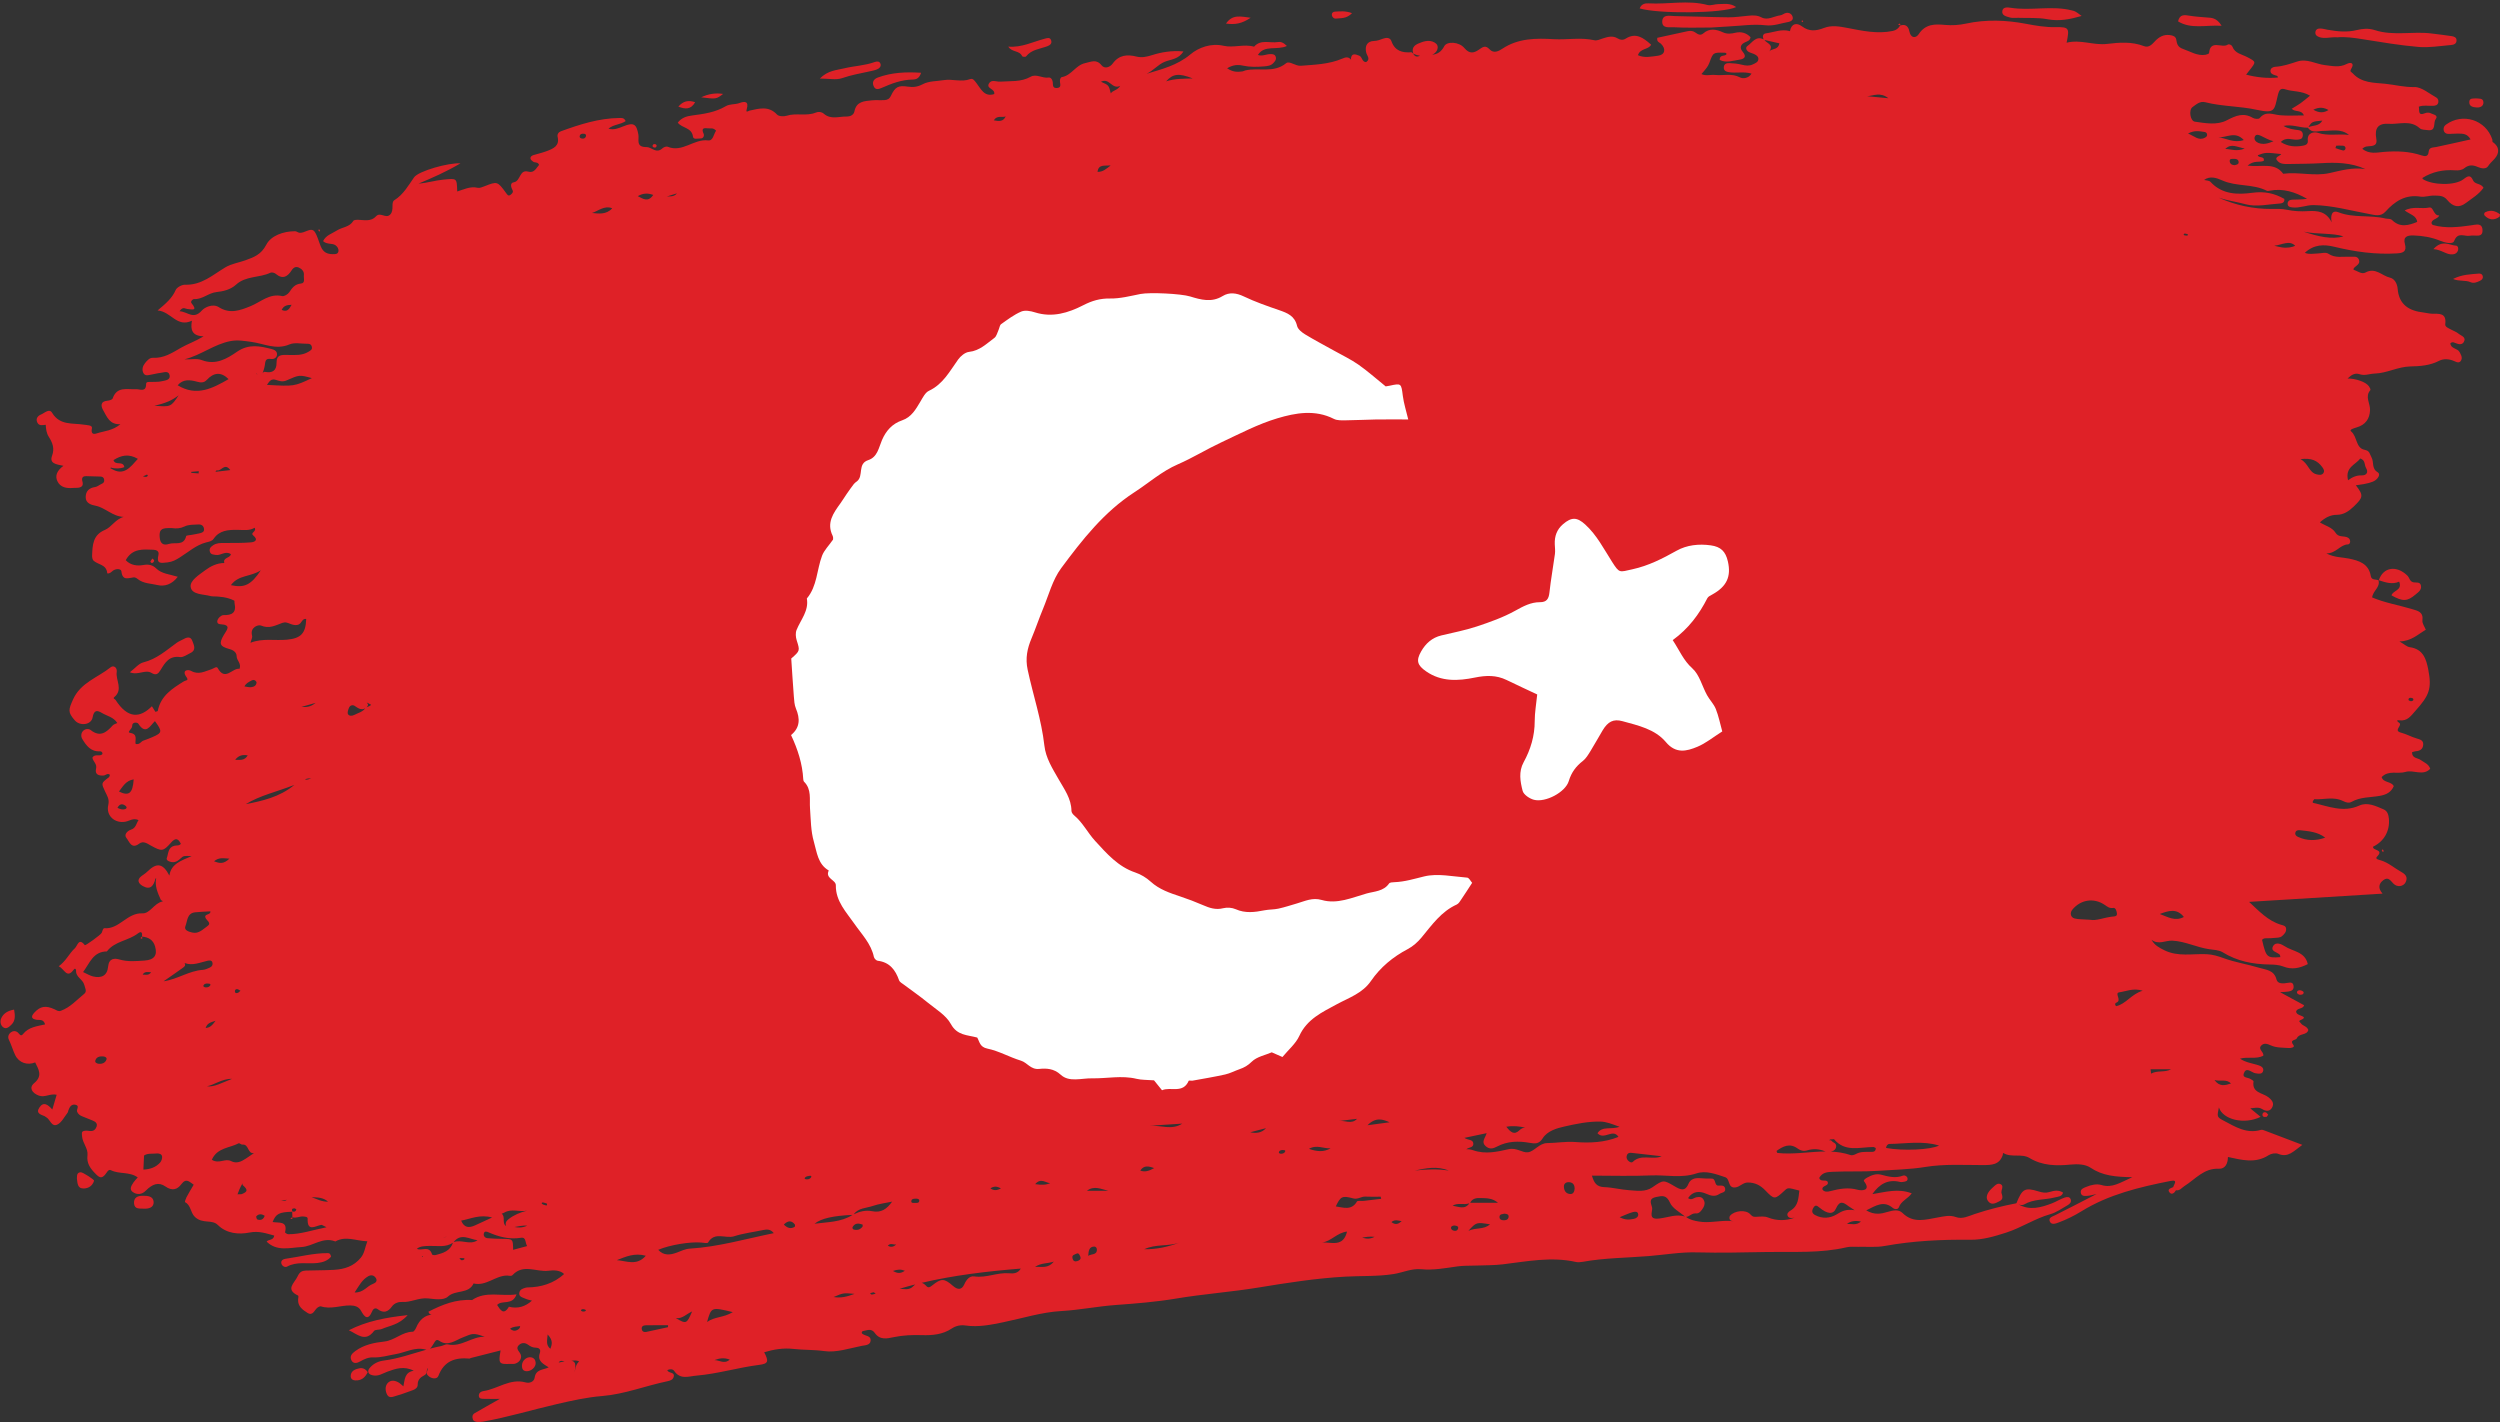
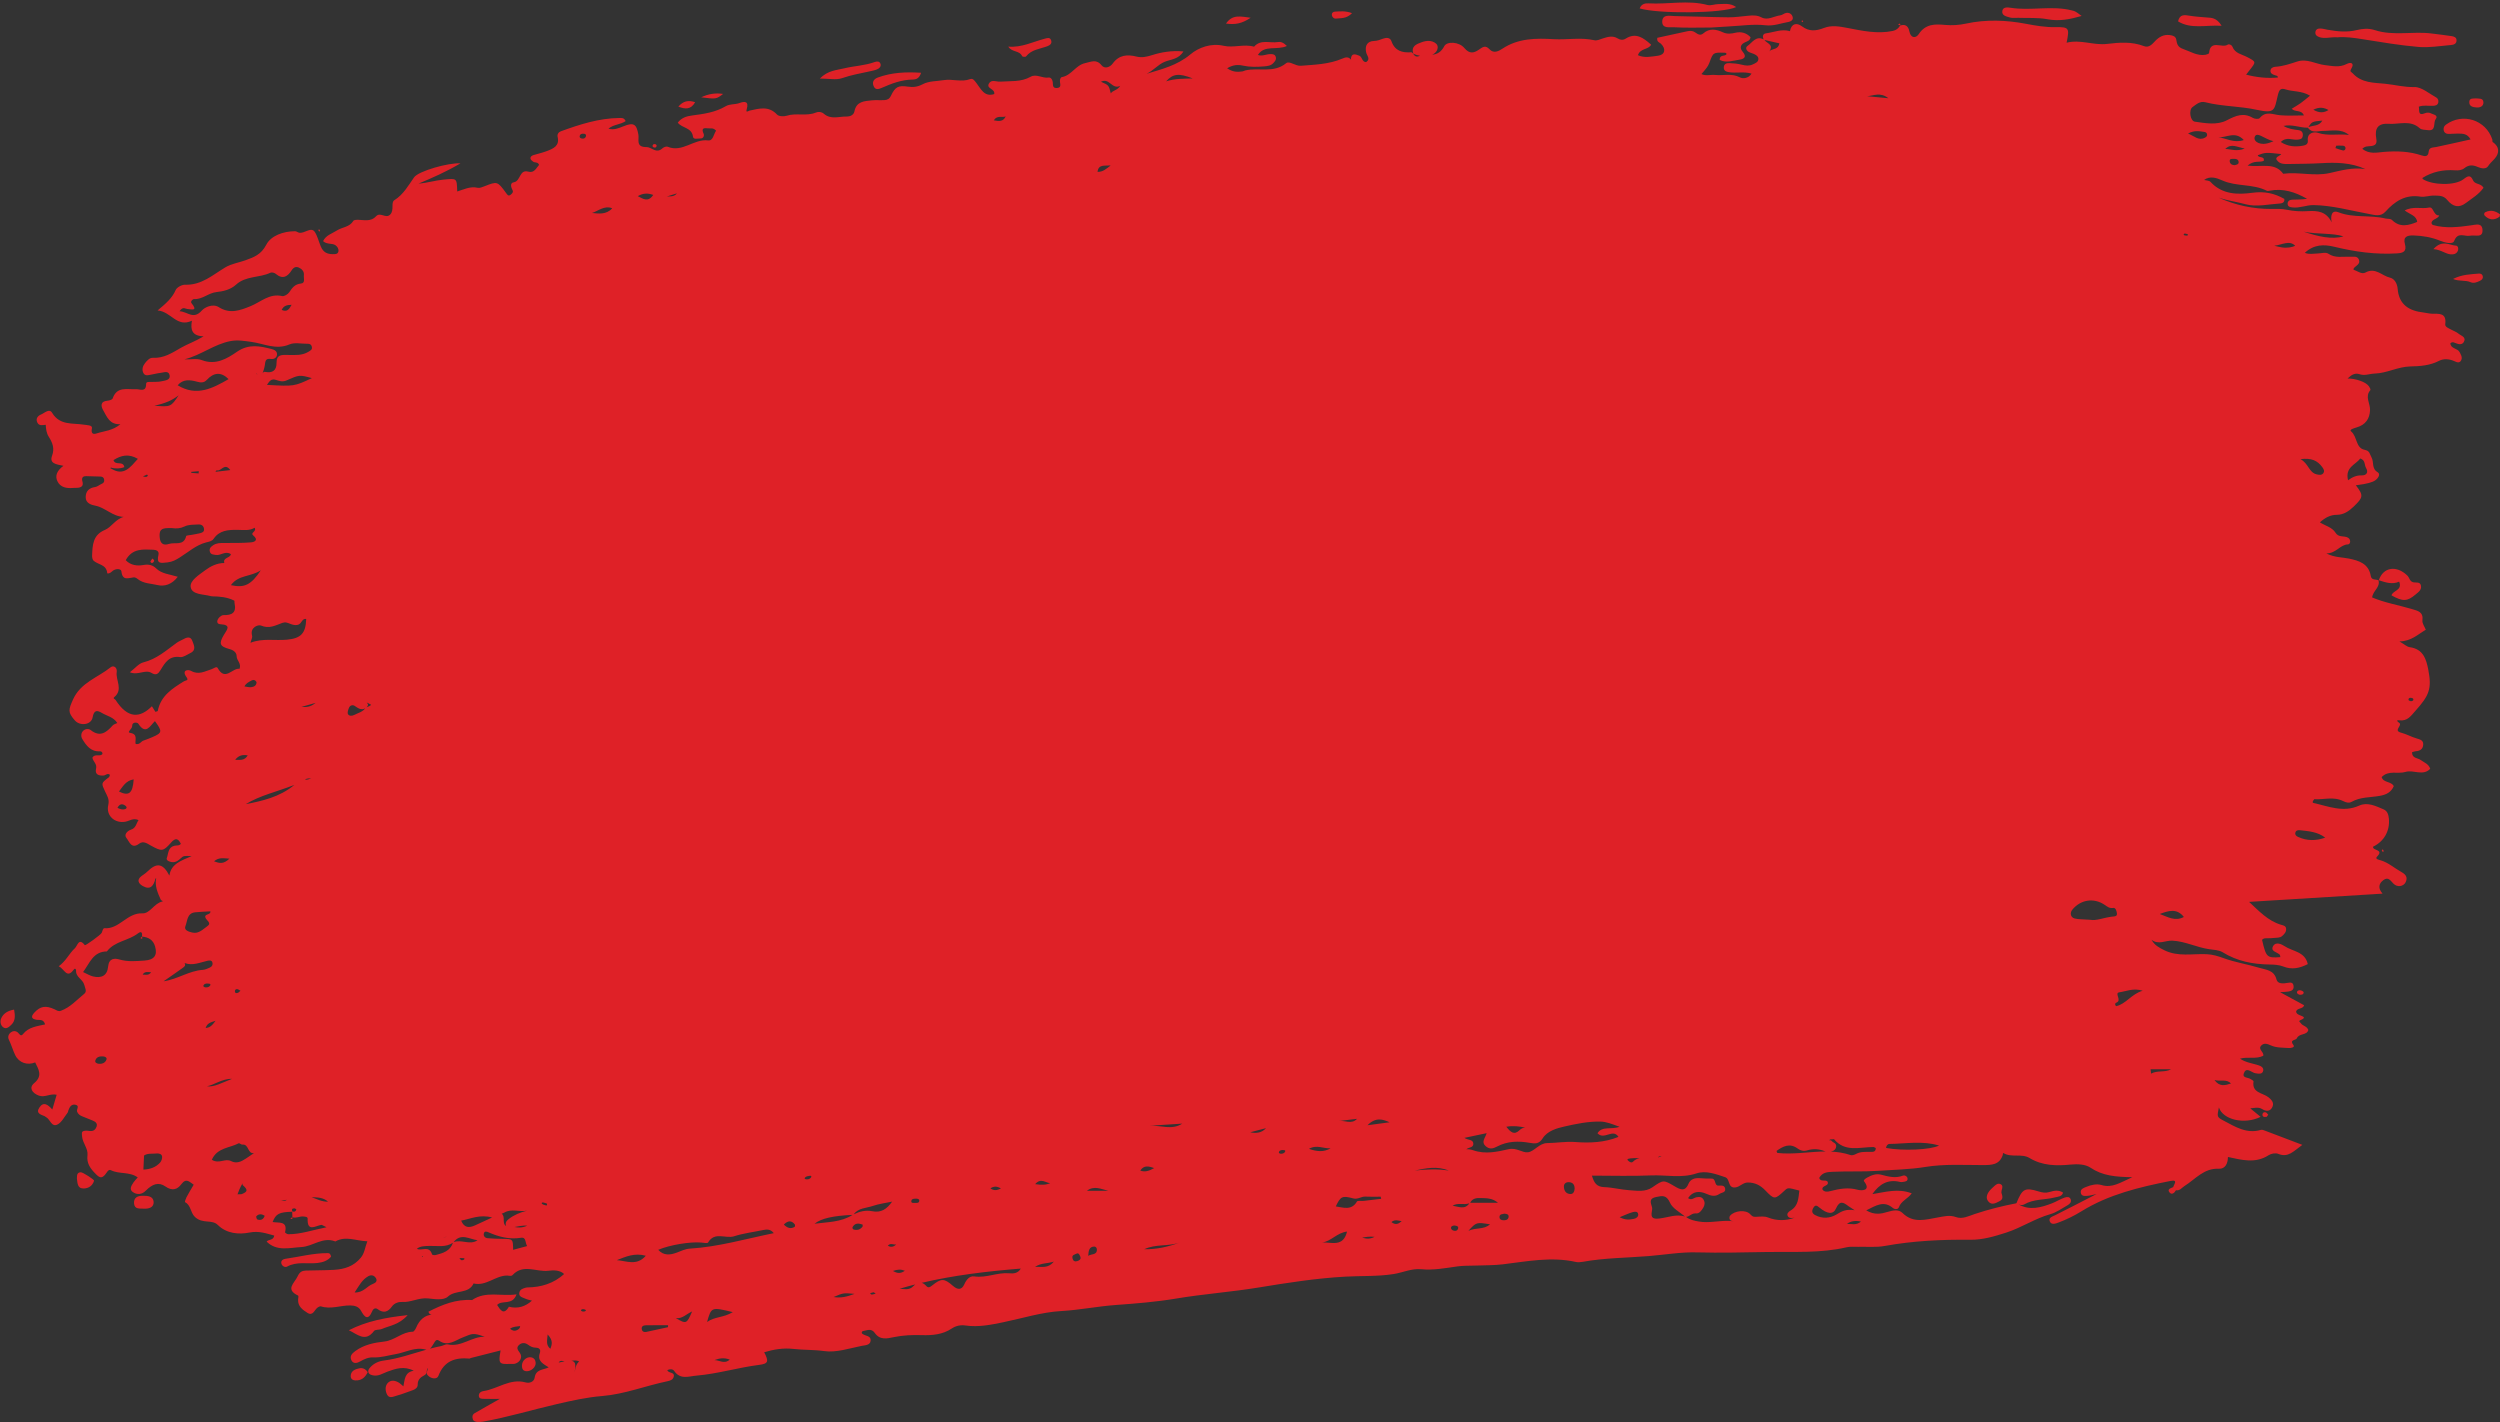
<svg xmlns="http://www.w3.org/2000/svg" height="284.5" preserveAspectRatio="xMidYMid meet" version="1.0" viewBox="-0.1 -0.5 500.1 284.5" width="500.1" zoomAndPan="magnify">
  <rect x="-0.1" y="-0.5" width="500.1" height="284.5" fill="#333333" stroke="none" />
  <g id="change1_1">
-     <path d="M28.237,186.84c0.023,0.002,0.044,0.007,0.067,0.009c-0.002,0.012-0.002,0.024-0.004,0.036L28.237,186.84z M380.003,4.605c0.016-0.015,0.033-0.032,0.033-0.032c-0.01-0.003-0.02-0.006-0.03-0.009c-0.009,0.021-0.012,0.039-0.024,0.061l0,0 l0,0l0,0l0,0c0.008-0.003,0.014-0.004,0.022-0.006c0.01-0.016,0.022-0.029,0.032-0.046L380.003,4.605z M496.7,37.067 c-0.899,1.296-2.304,2.113-3.517,3.033c-1.406,1.066-2.616,0.781-3.764-0.625c-0.736-0.902-1.655-0.817-2.547-0.853 c-0.93-0.037-1.899,0.352-2.797,0.211c-2.991-0.47-5.11,0.925-6.969,2.985c-1.011,1.12-2.137,0.698-3.373,0.472 c-3.656-0.669-7.257-1.699-11.014-1.763c-1.415-0.024-2.739,0.619-4.171,0.475c-0.516-0.052-0.981-0.125-1.028-0.686 c-0.046-0.552,0.38-0.853,0.896-0.872c0.995-0.037,1.991-0.011,2.986-0.175c-2.362-1.35-4.795-2.148-7.496-1.617 c-0.182,0.036-0.411,0.078-0.56,0.003c-2.791-1.42-6.049-0.788-8.895-2.06c-1.143-0.511-2.462-0.968-3.65-0.089 c0.412,0.112,1.021,0.088,1.287,0.378c2.323,2.537,5.434,2.579,8.351,2.181c2.426-0.331,4.417,0.091,6.415,1.22 c0.124,0.693-0.418,0.89-0.793,0.914c-2.321,0.151-4.792,0.751-6.927,0.163c-1.773-0.488-3.641-0.735-5.395-1.311 c3.35,1.503,6.893,2.268,10.551,2.249c1.027-0.005,1.984-0.066,3.02,0.152c1.367,0.289,2.818,0.377,4.215,0.285 c2.003-0.132,3.751,0.067,4.807,2.249c-0.277-1.365,0.014-2.541,1.343-2.024c3.069,1.194,6.317,0.495,9.401,1.247 c0.445,0.108,0.994-0.024,1.341,0.317c1.557,1.532,3.256,1.094,5.016,0.367c-0.135-1.316-1.521-1.519-2.493-2.297 c1.708-0.905,3.345-0.243,4.889-0.579c0.922-0.201,0.805,1.654,2.027,1.578c-0.361,0.788-1.44,0.656-1.577,1.532 c0.089,0.12,0.165,0.345,0.294,0.382c2.575,0.738,5.161,0.414,7.746,0.051c0.373-0.052,0.746-0.141,1.119-0.148 c0.678-0.012,1.016,0.357,1.061,1.034c0.042,0.646-0.13,1.134-0.857,1.185c-0.562,0.04-1.146-0.077-1.691,0.028 c-1.053,0.202-2.387-0.857-3.126,1.051c-0.291,0.75-1.879,0.321-2.878-0.083c-1.671-0.676-3.421-0.967-5.228-1.027 c-1.257-0.042-2.148,0.241-1.741,1.714c0.423,1.533-0.393,1.799-1.605,1.873c-4.244,0.26-8.394-0.317-12.505-1.319 c-2.065-0.504-4.063-0.51-5.916,1.206c0.877,0.365,1.691,0.153,2.482,0.138c0.751-0.014,1.706-0.316,2.215,0.031 c1.403,0.959,2.875,0.538,4.33,0.618c0.627,0.035,1.436-0.223,1.769,0.507c0.425,0.931-0.544,1.246-0.995,1.782 c-0.053,0.063-0.04,0.181-0.062,0.292c0.786,0.282,1.654,0.98,2.396,0.573c2-1.099,3.307,0.67,4.927,1.034 c0.866,0.194,1.429,1.165,1.511,2.211c0.25,3.184,2.288,4.43,5.177,4.751c0.561,0.062,1.116,0.232,1.676,0.242 c1.436,0.025,2.974-0.219,2.669,2.102c-0.073,0.558,0.707,0.806,1.189,1.082c0.484,0.277,1.051,0.449,1.462,0.805 c0.504,0.436,1.612,0.661,1.071,1.651c-0.381,0.696-1.141,0.455-1.781,0.195c-0.253-0.103-0.517-0.266-0.914,0.065 c0.009,1.105,1.411,0.978,1.83,1.769c0.275,0.518,0.591,1.016,0.353,1.581c-0.313,0.745-0.918,0.454-1.417,0.231 c-1.011-0.453-2.116-0.525-3.027-0.057c-1.843,0.947-3.784,1.084-5.768,1.125c-2.461,0.05-4.664,1.352-7.136,1.426 c-1.006,0.03-1.965,0.49-3.036,0.117c-0.734-0.256-1.459,0.032-2.063,0.613c-0.096,0.093-0.2,0.18-0.309,0.257 c1.611-0.008,3.656,0.662,4.286,1.567c0.153,0.22,0.368,0.646,0.284,0.742c-1.148,1.319-0.033,2.652-0.07,3.967 c-0.051,1.811-0.933,2.993-2.679,3.508c-0.5,0.148-1.544,0.434-1.122,0.78c1.275,1.045,0.908,3.34,2.695,3.693 c1.102,0.217,1.016,0.842,1.399,1.516c0.536,0.943-0.029,2.241,1.228,2.975c0.611,0.357,0.158,1.155-0.456,1.604 c-0.561,0.409-1.614,0.723-3.907,1.007c1.589,2.032,1.477,2.424-0.407,4.238c-1.001,0.964-2.024,1.661-3.414,1.67 c-1.312,0.009-2.345,0.588-3.371,1.509c1.071,0.683,2.436,0.959,3.137,2.084c0.565,0.906,1.495,0.612,2.256,0.875 c0.371,0.128,0.643,0.396,0.666,0.817c0.016,0.301-0.145,0.621-0.424,0.629c-1.617,0.045-2.366,1.824-4.343,1.807 c1.667,0.836,3.101,0.746,4.456,1.022c2.054,0.418,4.014,0.996,4.439,3.51c0.151,0.894,1.018,0.581,1.541,0.856 c0.388,1.394-1.115,2.06-1.274,3.418c2.511,1.07,5.273,1.524,7.923,2.317c1.253,0.375,2.353,0.56,2.137,2.303 c-0.071,0.571,0.429,1.213,0.676,1.841c-1.59,0.926-2.88,2.294-5.277,2.341c0.987,0.567,1.495,1.073,2.062,1.15 c2.658,0.36,3.288,2.323,3.706,4.475c0.746,3.845,0.181,5.185-2.53,8.21c-0.96,1.071-1.598,2.135-3.246,1.947 c-0.886-0.101-0.213,0.375-0.066,0.473c0.809,0.536-1.253,1.556,0.379,1.986c1.079,0.284,2.081,0.855,3.155,1.169 c0.686,0.201,1.331,0.364,1.299,1.195c-0.034,0.893-0.612,1.308-1.492,1.356c-0.252,0.014-0.499,0.135-0.749,0.206 c-0.005,1.271,1.159,1.103,1.769,1.568c0.654,0.498,1.535,0.732,1.873,1.735c-1.456,1.536-3.326,0.134-4.961,0.634 c-1.528,0.468-3.396-0.407-4.762,1.038c0.384,1.196,1.894,0.784,2.43,1.802c-0.531,1.249-1.518,1.721-2.825,1.952 c-1.887,0.333-3.879,0.2-5.636,1.203c-0.521,0.297-1.137,0.096-1.638-0.153c-2.002-0.995-4.021-0.241-5.806-0.388 c-0.384,0.454-0.395,0.7-0.203,0.743c3.032,0.669,5.981,1.996,9.201,0.534c1.649-0.749,3.327,0.101,4.886,0.763 c0.777,0.33,0.974,1.115,1.046,1.885c0.226,2.418-0.989,4.54-3.157,5.569c-0.21,0.828,2.273,0.51,0.79,1.988 c-0.511,0.51,0.407,0.647,0.738,0.748c1.568,0.476,2.762,1.585,4.153,2.352c0.882,0.486,1.301,1.098,0.806,2.057 c-0.423,0.819-1.625,1.041-2.393,0.281c-0.625-0.619-1.04-1.464-2.032-0.74c-0.994,0.726-1.097,1.661-0.174,2.714 c-8.98,0.554-17.764,1.095-26.703,1.647c1.962,1.793,3.733,3.791,6.418,4.586c0.429,0.127,0.955,0.185,0.996,0.811 c0.042,0.641-0.369,1.044-0.784,1.424c-0.456,0.417-1.066,0.32-1.616,0.393c-0.464,0.062-0.938,0.059-1.408,0.064 c-0.375,0.004-0.749-0.024-1.004,0.334c0.818,3.498,0.966,3.636,3.657,3.443c-0.044-0.173-0.032-0.404-0.142-0.51 c-0.541-0.524-1.933-0.647-1.281-1.74c0.521-0.873,1.675-0.345,2.3,0.073c1.585,1.059,4.053,1.048,4.612,3.575 c-1.632,0.815-3.162,1.168-4.897,0.479c-0.846-0.336-1.843-0.389-2.774-0.402c-3.325-0.048-6.462-0.66-9.351-2.445 c-0.749-0.463-1.796-0.484-2.719-0.62c-2.503-0.367-4.798-1.585-7.371-1.707c-1.36-0.064-2.757,0.901-4.149-0.182 c0.6,1.107,1.523,1.584,2.562,2.097c2.748,1.358,5.628,0.668,8.449,0.792c1.251,0.055,2.331,0.398,3.499,0.823 c2.274,0.826,4.711,1.193,7.035,1.9c1.341,0.408,2.966,0.421,3.46,2.347c0.234,0.913,1.353,0.825,2.21,0.671 c0.605-0.109,1.137-0.153,1.206,0.679c0.064,0.771-0.476,0.955-1.051,1.053c-0.46,0.079-0.935,0.073-1.659,0.121 c1.674,0.91,3.182,1.729,4.827,2.623c-0.245,0.802-1.394,0.492-1.612,1.235c0.024,0.448,0.385,0.593,0.709,0.74 c0.597,0.271,1.493,0.443,0.144,1.01c-0.482,0.202-0.021,0.429,0.091,0.603c0.359,0.56,1.212,0.559,1.498,1.357 c-0.287,1.115-1.852,0.61-2.299,1.666c-0.187,0.441-1.572,0.2-0.658,1.387c0.308,0.4-0.497,0.592-0.961,0.555 c-1.216-0.096-2.464-0.013-3.612-0.54c-0.628-0.288-1.3-0.524-1.849,0.008c-0.815,0.791,0.534,1.259,0.368,2.078 c-1.423,0.738-3.077,0.135-4.664,0.584c1.182,0.788,2.517,0.933,3.763,1.337c0.496,0.161,1.122,0.528,0.834,1.236 c-0.203,0.5-0.758,0.461-1.236,0.384c-0.186-0.03-0.379-0.051-0.552-0.118c-0.715-0.278-1.598-1.159-2.043,0.114 c-0.321,0.916,0.805,0.785,1.312,1.093c0.238,0.144,0.659,0.37,0.638,0.502c-0.373,2.323,1.844,2.274,2.958,3.156 c0.801,0.634,1.222,1.231,0.739,2.101c-0.448,0.808-1.258,0.729-1.958,0.286c-0.776-0.491-1.603-0.206-2.395-0.159 c0.641,0.527,1.347,1.107,2.073,1.703c-3.211,1.604-7.568,0.592-8.346-1.894c-0.395,1.91-0.41,1.939,0.967,2.667 c2.322,1.227,4.594,2.682,7.442,1.835c0.238-0.071,0.561,0.065,0.822,0.163c2.328,0.876,4.652,1.765,7.462,2.835 c-1.81,1.312-2.844,2.61-4.822,1.8c-0.525-0.215-1.41-0.064-1.909,0.26c-2.675,1.737-5.409,0.946-8.159,0.363 c0.01,1.263-0.515,2.416-1.806,2.354c-3.023-0.147-4.706,2.105-6.889,3.462c-0.543,0.337-0.917,0.982-1.694,0.84 c-0.307,0.544-0.852,0.99-1.291,0.436c-0.546-0.689,0.278-0.841,0.741-1.06l-0.001-0.001c0.116-0.559,1.089-1.563-0.582-1.23 c-6.195,1.233-12.321,2.688-17.781,6.067c-1.441,0.892-2.95,1.631-4.532,2.226c-0.62,0.234-1.446,0.55-1.775-0.161 c-0.37-0.798,0.484-0.998,1.08-1.296c2.763-1.382,5.503-2.81,8.251-4.222c-0.618,0.128-1.231,0.317-1.856,0.364 c-0.53,0.04-1.221,0.085-1.301-0.684c-0.074-0.713,0.59-0.9,1.086-1.109c0.974-0.409,2.125-0.66,3.041-0.379 c2.185,0.671,3.767-0.5,6.195-1.562c-3.362-0.053-5.975-0.284-8.349-1.889c-1.062-0.718-2.596-0.777-4.076-0.631 c-2.788,0.275-5.592,0.228-8.143-1.317c-1.583-0.959-3.573-0.026-5.202-0.973c-0.172-0.1-0.106,0.216-0.158,0.372 c-0.668,1.995-2.231,2.013-4.027,2.013c-3.831,0-7.638-0.249-11.51,0.383c-3.099,0.506-6.35,0.548-9.532,0.773 c-2.902,0.205-5.798,0.043-8.694,0.178c-1.128,0.053-2.277,0.013-2.956,1.237c0.282,0.876,1.192,0.268,1.67,0.717 c0.441,0.995-1.252,0.711-1,1.632c0.406,0.524,1.04,0.418,1.527,0.293c1.837-0.471,3.61-0.812,5.543-0.266 c0.647,0.183,2.755,0.267,1.223-1.728c-0.178-0.232,0.361-0.564,0.687-0.745c0.848-0.471,1.781-0.805,2.711-0.56 c1.471,0.388,2.891,0.784,4.404,0.195c0.36-0.14,0.824,0.136,0.897,0.493c0.131,0.645-0.435,0.698-0.895,0.765 c-0.185,0.027-0.387,0.055-0.563,0.011c-2.393-0.601-4.139,0.373-5.571,2.43c2.578-0.395,5.102-1.218,7.876-0.158 c-0.747,1.075-2.113,1.52-2.562,2.772c-0.17,0.473-0.814,0.487-1.219,0.147c-1.814-1.525-3.345-0.483-5.319,0.49 c1.65,0.986,3.021,0.692,4.31,0.298c1.065-0.325,2.182-0.534,2.948,0.222c2.194,2.166,4.686,1.304,7.117,0.886 c1.208-0.208,2.313-0.522,3.575-0.064c1.298,0.472,2.546-0.211,3.799-0.627c2.713-0.901,5.486-1.597,8.296-2.137l-0.033-0.036 c-0.012-0.013-0.024-0.026-0.024-0.026l0,0l0,0c0.022,0.016,0.044,0.024,0.066,0.039c1.154-2.882,1.696-3.189,4.431-2.342 c0.748,0.232,1.433,0.35,2.196,0.11c0.898-0.283,1.82-0.461,2.7,0.128c-0.245,0.82-1.024,0.797-1.582,0.945 c-2.052,0.543-4.277,0.281-6.222,1.423c-0.286,0.168-0.713,0.144-1.106-0.018c2.22,1.286,4.493,0.634,6.698-0.213 c0.856-0.329,1.663-0.863,2.556-1.157c0.461-0.152,0.977-0.189,1.181,0.372c0.193,0.53-0.186,0.919-0.593,1.149 c-1.144,0.648-2.257,1.461-3.495,1.812c-3.105,0.879-5.782,2.714-8.847,3.696c-2.336,0.749-4.676,1.444-7.1,1.418 c-5.761-0.06-11.475,0.205-17.16,1.239c-1.742,0.317-3.575,0.131-5.366,0.177c-0.752,0.019-1.534-0.085-2.251,0.084 c-5.229,1.229-10.563,0.859-15.847,0.947c-4.701,0.078-9.409,0.207-14.122,0.077c-3.184-0.088-6.385,0.476-9.58,0.736 c-4.414,0.359-8.859,0.362-13.237,1.15c-0.458,0.083-0.962,0.127-1.408,0.027c-4.915-1.101-9.748-0.105-14.606,0.478 c-1.774,0.213-3.578,0.173-5.369,0.246c-1.225,0.05-2.464-0.005-3.672,0.164c-2.423,0.34-4.813,0.809-7.296,0.567 c-1.89-0.184-3.664,0.676-5.51,0.967c-3.187,0.503-6.403,0.338-9.603,0.514c-5.854,0.322-11.618,1.225-17.394,2.177 c-5.477,0.902-11.039,1.293-16.513,2.213c-4.002,0.673-8.043,0.994-12.053,1.284c-3.653,0.265-7.233,1.007-10.903,1.211 c-3.9,0.217-7.744,1.446-11.611,2.241c-2.498,0.514-4.986,1.027-7.571,0.648c-0.936-0.137-1.901,0.051-2.716,0.598 c-1.822,1.225-3.913,1.395-5.973,1.332c-1.901-0.059-3.745,0.01-5.609,0.398c-1.354,0.281-2.793,0.659-3.842-0.855 c-0.699-1.01-1.672-0.438-2.431-0.341c-0.245,0.284-0.197,0.416,0.003,0.563c0.569,0.418,1.689,0.33,1.614,1.319 c-0.072,0.964-1.147,0.936-1.784,1.062c-2.489,0.494-5.091,1.392-7.495,1.047c-2.077-0.298-4.128-0.198-6.175-0.434 c-1.991-0.23-3.931,0.09-5.842,0.665c0.965,1.861,0.822,2.296-1.036,2.531c-4.179,0.529-8.228,1.772-12.445,2.138 c-1.682,0.146-3.297,0.871-4.539-0.952c-0.242-0.355-0.831-0.405-1.352-0.152c0.155,0.705,1.508,0.306,1.281,1.314 c-0.148,0.653-0.763,0.816-1.29,0.925c-4.366,0.907-8.541,2.588-13.05,2.955c-3.043,0.248-6.037,0.914-9.037,1.608 c-4.924,1.14-9.771,2.611-14.751,3.508c-0.368,0.066-0.752,0.082-1.125,0.062c-0.37-0.02-0.759-0.098-0.919-0.502 c-0.194-0.489-0.112-0.976,0.342-1.243c1.646-0.966,3.318-1.889,5.039-2.862c-1.07,0-2.136,0.023-3.2-0.011 c-0.435-0.014-1.016,0.017-1.001-0.665c0.013-0.559,0.475-0.824,0.931-0.891c2.842-0.412,5.308-2.595,8.438-1.726 c0.729,0.202,1.674-0.082,1.803-0.972c0.245-1.696,1.713-1.501,2.806-2.042c-1.046-0.682-2.323-1.219-1.776-2.845 c0.248-0.737-0.13-1.079-0.81-1.092c-0.601-0.011-1.058-0.234-1.532-0.586c-0.575-0.427-1.275-0.471-1.82,0.042 c-0.619,0.584-0.232,1.003,0.194,1.63c0.577,0.849-0.026,1.867-1.017,2.125c-0.265,0.069-0.56,0.019-0.841,0.031 c-2.371,0.101-2.488-0.04-2.019-2.693c-2.04,0.518-4.002,1.017-5.963,1.518c-0.09,0.023-0.175,0.12-0.256,0.113 c-2.86-0.254-5.082,0.454-6.227,3.469c-0.284,0.747-1.49,0.61-2.172-0.179c-0.411-0.476,0.15-0.94,0.025-1.414 c-0.273,0.454-0.025,1.134-0.625,1.444c-0.779,0.403-1.382,0.875-1.367,1.907c0.009,0.605-0.507,0.946-1.096,1.136 c-0.983,0.317-1.934,0.747-2.932,1.001c-0.678,0.172-1.601,0.717-2.06-0.097c-0.383-0.677-0.518-1.715,0.093-2.377 c0.643-0.697,1.531-0.524,2.303-0.028c0.221,0.142,0.409,0.337,0.831,0.693c0.283-1.363,0.237-2.826,2.08-3.127 c-1.981-0.995-3.601-0.411-5.238,0.172c-0.957,0.341-1.841,1.009-2.953,0.749c-0.365-0.086-0.743-0.188-0.879-0.583 c-0.137-0.402,0.093-0.718,0.349-1.002c0.729-0.813,1.684-1.241,2.727-1.373c2.934-0.37,5.704-1.382,8.529-2.176 c-0.053-0.007-0.102-0.005-0.159-0.021c-2.158-0.575-4.032,0.585-6.024,0.919c-1.475,0.247-2.907,0.715-4.435,0.646 c-0.977-0.044-1.826,0.336-2.661,0.819c-0.589,0.341-1.344,0.531-1.726-0.229c-0.398-0.791,0.045-1.323,0.76-1.849 c1.743-1.285,3.821-1.691,5.804-1.909c2.107-0.232,3.576-1.947,5.688-1.961c0.235-0.002,0.557-0.485,0.686-0.807 c0.664-1.649,1.837-2.517,3.108-2.59c-0.201-0.019-0.487-0.133-0.661-0.602c2.748-1.418,5.561-2.554,8.742-2.338 c2.747-1.881,5.759-0.688,8.896-1.141c-0.811,2.316-2.908,1.044-3.887,2.122c0.662,1.006,1.297,2.139,2.359,0.356 c1.771,0.446,3.29-0.02,4.612-1.224c-0.46-0.131-0.918-0.198-1.316-0.39c-0.548-0.265-1.411-0.354-1.192-1.277 c0.145-0.609,0.752-0.782,1.302-0.935c0.09-0.025,0.187-0.035,0.28-0.037c2.744-0.034,5.239-0.77,7.362-2.682 c-0.895-0.868-2.288-0.76-3.163-0.654c-2.373,0.288-5.025-1.438-7.143,0.852c-0.277,0.299-0.699,0.111-1.07,0.108 c-2.369-0.02-4.223,2.183-6.737,1.579c-1.001,2.176-3.605,1.209-5.135,2.631c-0.883,0.821-2.77,0.481-3.961,0.361 c-1.887-0.191-3.431,0.831-5.219,0.71c-0.618-0.042-1.52,0.203-2,0.882c-0.783,1.106-1.661,1.451-2.857,0.569 c-0.448-0.33-0.876-0.144-1.106,0.399c-0.809,1.905-1.511,1.257-2.234-0.077c-0.452-0.834-1.246-1.065-2.149-1.077 c-1.954-0.027-3.878,0.822-5.86,0.188c-0.206-0.066-0.556,0.127-0.762,0.295c-0.593,0.483-0.87,1.693-1.97,0.991 c-0.942-0.601-1.91-1.278-1.854-2.626c0.012-0.279,0.122-0.762,0.024-0.808c-2.646-1.26-0.79-2.44-0.123-3.856 c0.416-0.883,0.867-1.131,1.635-1.159c1.872-0.068,3.749-0.039,5.618-0.145c2.09-0.119,3.972-0.691,5.398-2.435 c0.768-0.939,0.809-2.004,1.3-3.278c-2.295-0.075-4.315-1.149-6.402,0.037c-2.49-1.008-4.485,0.99-6.788,1.117 c-2.398,0.132-4.897,0.917-6.959-1.088c0.399-0.499,1.367-0.193,1.529-1.211c-1.628-0.427-3.052-0.986-4.994-0.6 c-2.043,0.406-4.501,0.249-6.284-1.508c-0.589-0.581-1.307-0.638-2.078-0.7c-0.916-0.073-1.781-0.198-2.551-0.954 c-0.872-0.856-0.746-2.323-1.955-2.926c-0.052-0.026,0.144-0.676,0.311-0.99c0.43-0.808,0.908-1.589,1.436-2.5 c-0.844-0.525-1.461-1.454-2.503-0.065c-0.779,1.038-1.792,1.382-3.167,0.417c-1.347-0.946-2.594-0.494-3.935,0.864 c-0.788,0.798-1.755,0.82-2.555,0.272c-0.828-0.566-0.272-1.344,0.141-1.974c0.196-0.3,0.469-0.549,0.829-0.962 c-1.657-1.209-3.71-0.609-5.361-1.448c-0.555-0.282-0.851,0.56-1.227,0.961c-0.632,0.674-1.03,0.581-1.777-0.166 c-1.113-1.112-1.893-2.136-1.694-3.786c0.164-1.362-0.977-2.399-1.083-3.794c-0.053-0.701-0.157-0.967,0.502-1.098 c0.355-0.07,0.744,0.006,1.115,0.042c0.672,0.065,1.089-0.297,1.284-0.863c0.243-0.707-0.267-1.02-0.82-1.249 c-0.691-0.287-1.385-0.567-2.081-0.839c-0.456-0.178-0.807-0.465-0.992-0.922c-0.182-0.449,0.6-1.193-0.339-1.383 c-0.803-0.163-1.159,0.447-1.396,1.108c-0.063,0.177-0.082,0.389-0.193,0.528c-0.636,0.802-1.144,1.881-1.98,2.308 c-1.236,0.631-1.473-1.099-2.353-1.493c-0.084-0.038-0.147-0.125-0.231-0.161c-0.765-0.33-1.825-0.562-1.055-1.727 c0.834-1.262,1.709-0.599,2.591,0.393c0.315-1.072,0.566-1.927,0.867-2.953c-1.265-0.306-2.362,0.612-3.555,0.172 c-1.376-0.507-2.031-1.584-0.962-2.478c1.787-1.494,0.89-2.75,0.223-4.168c-1.514,0.626-3.227,0.126-3.999-1.458 c-0.48-0.985-0.766-2.08-1.269-3.085c-0.26-0.52-0.093-1.122,0.443-1.494c0.423-0.293,0.872-0.312,1.302,0.01 c0.325,0.243,0.608,0.973,1.07,0.381c1.127-1.444,2.846-1.586,4.437-1.953c-0.325-1.117-1.072-0.832-1.682-0.923 c-1.156-0.172-1.157-0.7-0.433-1.475c1.143-1.225,2.207-1.46,4.021-0.618c0.432,0.201,0.734,0.477,1.242,0.292 c1.883-0.685,3.182-2.18,4.676-3.393c0.602-0.489,0.18-1.12,0.018-1.778c-0.285-1.15-1.726-1.546-1.645-2.844 c0.021-0.334-0.236-0.547-0.444-0.257c-1.421,1.981-1.86-0.112-3.033-0.63c1.475-1.067,2.084-2.555,3.23-3.607 c0.545-0.501,0.769-2.197,2-0.616c0.101,0.129,3.184-2.054,3.376-2.482c0.153-0.341,0.233-0.933,0.545-0.91 c2.997,0.222,4.524-3.127,7.606-2.977c1.49,0.073,2.332-2.013,3.974-2.372c0.307-0.067-0.241-0.178-0.322-0.363 c-0.598-1.37-1.228-2.726-0.907-4.288c-0.053,0.028-0.145,0.046-0.155,0.085c-0.341,1.39-0.982,2.367-2.554,1.46 c-0.813-0.469-1.27-1.207-0.216-1.992c0.376-0.28,0.788-0.523,1.117-0.85c1.932-1.919,3.18-1.688,4.446,0.775 c0.321-2.363,2.367-2.996,4.454-3.903c-1.519-0.058-1.589-0.131-2.266,0.512c-0.706,0.67-1.411,0.904-2.292,0.516 c-0.248-0.109-0.528-0.318-0.411-0.636c0.338-0.917,0.213-2.132,1.511-2.461c0.439-0.112,0.96,0.05,1.3-0.391 c-0.523-1.07-1.062-1.269-1.957-0.249c-1.596,1.821-1.872,1.796-4.036,0.604c-0.722-0.398-1.519-1.018-2.354-0.379 c-1.559,1.193-1.991-0.492-2.535-1.133c-0.542-0.639,0.112-1.419,0.927-1.685c0.988-0.322,1.021-1.228,1.488-1.902 c-1.055-0.483-1.779,0.153-2.586,0.312c-2.132,0.42-3.972-1.181-3.468-3.337c0.273-1.168-0.247-1.852-0.604-2.627 c-0.806-1.75-0.886-1.707,0.724-2.908c0.122-0.091,0.141-0.322,0.209-0.49c-0.472-0.426-0.843,0.101-1.265,0.13 c-0.979,0.069-1.798-0.201-1.505-1.378c0.242-0.97-0.66-1.457-0.729-2.191c0.49-0.888,1.503-0.106,2.003-0.74 c0.034-0.416-0.262-0.544-0.532-0.53c-1.807,0.09-2.697-1.146-3.489-2.447c-0.283-0.465-0.302-1.12,0.11-1.59 c0.429-0.49,1.148-0.541,1.56-0.214c1.883,1.49,3.141,0.48,4.388-0.914c0.218-0.243,0.61-0.331,0.936-0.498 c-0.746-1.191-2.048-1.391-3.069-2.006c-0.913-0.55-1.589-0.688-1.871,0.89c-0.271,1.514-2.521,1.777-3.545,0.604 c-1.446-1.656-1.299-2.113-0.369-4.195c1.513-3.388,4.957-4.377,7.523-6.439c0.596-0.479,1.342,0.061,1.215,0.923 c-0.245,1.672,1.341,3.514-0.482,5.042c-0.349,0.292,0.135,0.386,0.251,0.566c2.468,3.827,4.909,3.628,7.269,1.261 c0.238,0.379,0.472,0.751,0.702,1.117c0.186-0.069,0.46-0.103,0.476-0.187c0.58-3.015,2.907-4.486,5.247-5.928 c0.355-0.219,1.022-0.094,0.491-0.83c-1.016-1.409,0.293-1.596,0.934-1.237c1.523,0.853,2.748,0.066,4.053-0.331 c0.429-0.131,1.031-0.661,1.245-0.268c1.518,2.782,2.966-0.079,4.383,0.18c0.415-1.09-0.572-1.644-0.581-2.53 c-0.007-0.696-0.536-1.185-1.446-1.429c-2.001-0.537-2.123-1.12-1.077-2.877c0.562-0.943,1.559-1.971-0.733-2.085 c-0.892-0.044-0.722-0.917-0.125-1.454c0.203-0.182,0.501-0.376,0.751-0.37c1.665,0.042,2.64-0.443,2.214-2.389 c-0.093-0.423,0.105-0.428-0.116-0.536c-1.388-0.684-2.875-0.812-4.386-0.831c-0.093-0.001-0.188-0.023-0.279-0.048 c-1.478-0.405-3.759-0.247-3.998-1.825c-0.198-1.308,1.796-2.501,2.968-3.385c0.962-0.725,2.333-1.428,3.771-1.407 c-0.359-1.121,1.18-0.955,1.31-1.768c-1.087-0.75-2.01,0.326-3.011,0.154c-0.462-0.079-0.98-0.055-1.172-0.581 c-0.236-0.646,0.137-1.037,0.657-1.375c0.678-0.441,1.411-0.435,2.174-0.436c1.788-0.002,3.583,0.03,5.361-0.124 c0.705-0.061,1.596-0.439,0.447-1.396c-0.655-0.545,0.752-0.737,0.296-1.526c-1.076,0.657-2.289,0.424-3.501,0.417 c-1.765-0.009-3.543,0.088-4.688,1.771c-0.358,0.526-0.932,0.596-1.474,0.734c-2.045,0.52-3.593,1.946-5.317,3.022 c-0.809,0.505-1.443,0.865-2.458,0.989c-1.468,0.179-2.227,0.278-1.803-1.542c0.167-0.718-0.432-0.972-1.046-0.995 c-2.069-0.08-4.198-0.299-5.505,2.094c0.954,1.017,2.274,1.189,3.536,0.963c1.048-0.188,1.853-0.005,2.548,0.677 c1.118,1.096,2.665,1.157,4.327,1.679c-1.178,1.553-2.674,1.988-4.044,1.657c-1.33-0.322-2.841-0.278-4.004-1.232 c-0.207-0.169-0.521-0.338-0.764-0.311c-1.087,0.123-2.247,0.761-2.468-1.22c-0.064-0.573-1.285-0.59-1.922,0.078 c-0.277,0.29-0.889,0.515-0.911,0.275c-0.157-1.739-1.844-1.647-2.738-2.474c-0.226-0.209-0.299-0.689-0.285-1.038 c0.086-2.066,0.133-4.096,2.545-5.102c1.365-0.569,2.104-2.168,3.779-2.616c-2.236-0.068-3.645-1.835-5.647-2.234 c-0.857-0.171-1.958-0.488-1.96-1.701c-0.002-1.196,0.673-1.87,1.906-2.04c0.438-0.06,0.824-0.434,1.255-0.615 c0.394-0.165,0.605-0.395,0.541-0.838c-0.065-0.441-0.325-0.627-0.756-0.638c-0.943-0.023-1.886-0.069-2.829-0.083 c-0.757-0.011-0.971,0.368-0.767,1.081c0.251,0.875-0.224,1.208-1.02,1.25c-0.283,0.015-0.567-0.001-0.849,0.025 c-1.3,0.12-2.549-0.091-3.145-1.353c-0.509-1.077-0.081-2.13,1.22-3.072c-1.436-0.294-2.859-0.444-2.286-2 c0.548-1.486,0.101-2.617-0.666-3.825c-0.442-0.696-0.557-1.548-0.598-2.385c-0.633,0.07-1.343,0.283-1.696-0.481 s0.127-1.32,0.762-1.575c0.705-0.283,1.637-1.289,2.217-0.326c1.54,2.553,4.083,2.003,6.342,2.361 c0.648,0.103,1.751,0.084,1.619,0.699c-0.234,1.092,0.226,1.287,0.929,1.055c1.495-0.493,3.167-0.513,4.779-1.853 c-2.172,0.132-2.692-1.457-3.427-2.726c-0.5-0.862-0.672-1.849,0.874-1.976c0.351-0.029,0.909-0.204,0.991-0.442 c0.852-2.479,2.884-1.753,4.662-1.854c0.747-0.042,2.036,0.701,2.03-1.028c-0.002-0.526,0.533-0.395,0.877-0.417 c0.75-0.048,1.528,0.032,2.246-0.141c0.663-0.16,1.789-0.211,1.583-1.203c-0.213-1.026-1.233-0.515-1.928-0.454 c-0.56,0.049-1.107,0.232-1.667,0.311c-0.615,0.087-1.356,0.441-1.705-0.404c-0.269-0.65-0.079-1.294,0.357-1.853 c0.417-0.533,0.932-1.121,1.582-1.086c2.207,0.117,3.849-0.988,5.659-2.027c1.261-0.724,2.707-1.201,4.503-2.267 c-2.351-0.081-2.656-1.318-2.35-3.127c-3.027,1.431-4.144-1.835-6.862-2.054c1.602-1.342,2.903-2.432,3.615-4.08 c0.236-0.545,1.254-1.09,1.894-1.067c3.292,0.117,5.526-1.974,8.077-3.493c1.18-0.703,2.647-0.914,3.969-1.391 c1.701-0.613,3.157-1.126,4.198-3.133c0.928-1.789,3.412-2.693,5.768-2.682c0.262,0.001,0.514,0.237,0.786,0.292 c1.095,0.224,2.389-1.258,3.127-0.168c0.531,0.784,0.8,1.935,1.212,2.921c0.499,1.196,1.294,1.529,2.396,1.542 c0.449,0.005,1.031,0.035,1.133-0.576c0.08-0.478-0.199-0.936-0.578-1.2c-0.693-0.483-1.681-0.101-2.491-0.827 c0.545-1.185,1.813-1.524,2.768-2.14c1.057-0.681,2.527-0.643,3.29-1.923c0.124-0.207,0.695-0.219,1.054-0.203 c1.22,0.057,2.521,0.357,3.462-0.689c0.885-0.984,1.955,0.557,2.858-0.376c0.848-0.877,0.089-2.392,0.815-2.853 c1.836-1.164,2.781-2.905,3.954-4.579c0.89-1.27,6.942-2.967,9.28-2.8c-2.903,1.71-5.614,2.897-8.388,4.05 c1.705-0.119,3.304-0.641,4.984-0.795c2.689-0.246,2.676-0.393,2.754,2.371c1.343-0.409,2.616-1.086,4.081-0.741 c0.406,0.096,0.92-0.126,1.349-0.294c2.597-1.018,2.607-1.036,4.352,1.347c0.243,0.331,0.433,0.653,0.827,0.394 c0.291-0.191,0.673-0.561,0.477-0.924c-0.358-0.661-0.55-1.5,0.227-1.621c1.423-0.222,1.07-2.634,2.919-2.127 c1.191,0.327,1.558-0.709,2.141-1.351c-0.224-0.646-0.846-0.39-1.193-0.657c-0.206-0.159-0.483-0.362-0.517-0.579 c-0.069-0.435,0.279-0.637,0.666-0.75c0.896-0.262,1.812-0.475,2.681-0.81c1.26-0.486,2.506-1.028,2.079-2.814 c-0.122-0.508,0.172-0.943,0.652-1.117c3.785-1.376,7.606-2.611,11.691-2.656c0.415-0.005,0.938-0.096,1.268,0.619 c-1.053,0.722-2.486,0.673-3.441,1.517c1.049,0.315,1.979-0.065,2.969-0.469c2.097-0.856,2.651-0.449,3.018,1.686 c0.167,0.97-0.576,2.495,1.641,2.464c0.979-0.014,1.934,1.404,3.163,0.25c0.246-0.231,0.781-0.432,1.046-0.321 c2.947,1.239,5.232-1.616,8.081-1.261c1.036,0.129,1.115-1.282,1.607-1.944c-0.582-0.677-1.189-0.398-1.717-0.476 c-0.884-0.131-1.222,0.107-0.786,1.06c0.201,0.439-0.047,1.004-0.645,0.972c-0.506-0.026-1.393,0.279-1.472-0.361 c-0.231-1.86-2.174-1.671-3.044-2.801c0.722-0.972,1.753-1.297,2.904-1.445c2.308-0.297,4.622-0.62,6.672-1.837 c0.856-0.508,1.844-0.308,2.732-0.635c1.104-0.406,1.949-0.389,1.492,1.206c-0.245,0.854,0.322,0.349,0.557,0.299 c1.926-0.413,3.827-1.005,5.501,0.79c0.344,0.369,1.336,0.425,1.905,0.241c1.924-0.623,3.972,0.142,5.862-0.641 c0.548-0.227,1.155-0.149,1.605,0.242c1.408,1.225,3.054,0.512,4.587,0.554c0.558,0.015,1.377-0.245,1.526-1.036 c0.376-1.993,1.964-2.05,3.465-2.203c0.839-0.086,1.694,0.004,2.538-0.051c0.559-0.036,0.98-0.208,1.289-0.854 c0.859-1.8,1.48-2.123,3.393-1.837c1.072,0.16,1.954,0.05,2.954-0.477c1.271-0.67,2.8-0.593,4.221-0.826 c1.751-0.288,3.518,0.455,5.263-0.198c0.589-0.22,0.877,0.277,1.266,0.766c0.893,1.119,1.55,2.866,3.57,2.224 c0.225-1.086-1.6-1.048-1.085-2.059c0.493-0.967,1.506-0.372,2.304-0.432c2.046-0.152,4.138,0.117,6.068-0.977 c1.133-0.643,2.349,0.355,3.575,0.157c0.482-0.078,0.81,0.449,0.855,0.952c0.051,0.559-0.068,1.186,0.805,1.143 c0.898-0.044,0.712-0.645,0.637-1.213c-0.051-0.389,0.05-0.915,0.393-0.974c1.92-0.329,2.747-2.4,4.647-2.793 c1.19-0.246,2.223-0.885,3.288,0.447c0.601,0.751,1.665,0.398,2.211-0.355c1.263-1.741,2.908-1.87,4.784-1.399 c1.04,0.261,2.031,0.043,3.048-0.279c1.964-0.623,3.983-0.961,6.315-0.756c-0.941,1.58-2.453,1.557-3.74,2.076 c-1.316,0.531-2.276,1.774-3.628,2.401c3.088-0.944,6.132-1.675,8.759-3.876c1.68-1.408,4.16-2.295,6.621-1.732 c2.05,0.469,4.104-0.408,6.126,0.185c1.348-1.546,3.18-0.654,4.779-0.931c0.535-0.093,1.071,0.073,1.789,0.788 c-2.03,0.929-4.508-0.289-5.802,1.802c0.854,0.302,1.645-0.157,2.464-0.178c0.49-0.012,0.959,0.026,1.117,0.587 c0.148,0.526-0.195,0.893-0.517,1.233c-0.492,0.52-1.159,0.581-1.821,0.637c-1.415,0.121-2.842,0.159-4.227-0.147 c-1.061-0.235-1.987-0.173-3.169,0.527c1.106,0.771,2.073,0.775,3.07,0.628c0.182-0.027,0.35-0.143,0.531-0.188 c2.687-0.657,5.668,0.613,8.203-1.453c0.661-0.538,1.843,0.601,2.954,0.512c2.808-0.226,5.624-0.294,8.274-1.431 c0.601-0.258,1.269-0.475,1.757,0.25c-0.004-0.004,0.066-0.019,0.066-0.019l-0.099-0.029c0.029-1.421,0.908-1.094,1.696-0.778 c0.587,0.235,0.5,1.238,1.341,1.281c0.966-0.637,0.16-1.28,0.019-1.936c-0.291-1.359,0.21-2.259,1.587-2.302 c0.703-0.022,1.21-0.249,1.801-0.461c0.646-0.232,1.395-0.265,1.666,0.507c0.689,1.96,2.163,2.353,3.985,2.216 c0.115-0.009,0.244,0.165,0.369,0.287c0.014,0.006,0.028,0.009,0.041,0.015c0.004,0.012,0.004,0.021,0.008,0.033l-0.027-0.025 c-0.013-0.012-0.026-0.024-0.027-0.024c0.424,0.733,0.895,0.623,1.376,0.421c-0.448-0.078-0.893-0.201-1.331-0.404 c-0.529-1.5,0.609-1.93,1.619-2.297c0.967-0.352,2.042-0.469,2.917,0.264c0.676,0.567,0.263,1.808-0.782,2.217 c0.973-0.075,1.806-0.513,2.428-1.707c0.531-1.019,2.979-0.879,4.006,0.366c1.026,1.244,1.931,1.015,2.896,0.348 c0.776-0.536,1.319-0.98,2.145-0.09c0.829,0.892,1.79,0.403,2.569-0.113c3.169-2.099,6.674-2.117,10.278-1.906 c2.71,0.159,5.439-0.405,8.155,0.219c0.492,0.113,1.1-0.189,1.634-0.36c1.004-0.322,2.001-0.626,2.996-0.012 c0.534,0.33,1.076,0.377,1.595,0.049c2.049-1.291,3.541-0.184,5.104,1.21c-0.549,1.041-2.17,0.664-2.645,2.097 c1.318,0.616,2.709,0.266,4.005,0.109c1.407-0.17,1.676-1.348,0.609-2.392c-0.31-0.303-0.886-0.344-0.736-1.196 c1.963-0.425,4.01-0.855,6.05-1.317c0.593-0.134,1.12-0.075,1.604,0.287c0.485,0.362,1.013,0.615,1.534,0.158 c1.279-1.121,2.614-0.827,3.962-0.214c0.827,0.376,1.623,0.276,2.477,0.075c1.167-0.275,2.215,0.039,3.03,0.892 c-0.101,0.647-0.558,0.783-0.994,0.968c-0.993,0.422-1.298,1.11-0.557,1.976c0.808,0.944,0.296,1.403-0.583,1.532 c-1.339,0.196-2.718,0.738-4.047,0.073c-0.036-1.155,1.032-0.641,1.365-1.14c0.015-0.189-0.1-0.293-0.345-0.301 c-2.33-0.079-2.322-0.076-3.089,2.043c-0.126,0.347-0.328,0.677-0.544,0.979c-0.267,0.374-0.586,0.711-1.036,1.246 c0.937,0.437,1.867,0.08,2.729,0.174c1.653,0.18,3.336-0.392,4.993,0.491c0.554,0.295,1.696,0.236,2.303-0.762 c-1.545-0.468-3.102-0.025-4.596-0.295c-0.452-0.082-0.937-0.244-0.955-0.852c-0.022-0.757,0.51-0.977,1.102-0.951 c0.841,0.037,1.699,0.109,2.509,0.32c0.766,0.2,1.479,0.277,2.199-0.064c0.507-0.24,1.132-0.459,1.11-1.128 c-0.016-0.488-0.478-0.776-0.921-0.969c-0.344-0.15-0.727-0.228-1.042-0.42c-0.464-0.283-0.677-0.844-0.232-1.156 c0.969-0.678,1.702-2.121,3.254-1.321c-0.285-0.556-0.181-1.133,0.424-1.212c1.588-0.207,3.14-0.93,4.791-0.45 c-0.001-0.002,0.072,0.081,0.072,0.081l-0.031-0.066c0.273-1.58,1.372-1.739,2.375-0.988c1.503,1.126,2.875,0.941,4.457,0.331 c1.507-0.582,3.049-0.301,4.636,0.001c2.989,0.569,5.999,1.254,9.097,0.605c0.716-0.15,1.128-0.519,1.472-1.067 c1.05-0.398,1.656,0.17,1.83,1.08c0.292,1.525,1.338,1.476,1.901,0.618c1.351-2.055,3.219-2.022,5.236-1.837 c1.422,0.13,2.836,0.036,4.221-0.264c4.018-0.87,8.059-0.705,12.033,0.05c1.955,0.371,3.856,0.695,5.848,0.663 c2.733-0.044,2.841,0.152,2.233,3.115c2.766-0.714,5.392,0.562,8.074,0.239c2.516-0.302,4.97-0.493,7.404,0.44 c0.966,0.37,1.598-0.331,2.179-0.957c0.816-0.879,1.757-1.415,3-1.251c0.589,0.078,1.183,0.255,1.279,0.906 c0.131,0.891,0.319,1.512,1.352,1.866c1.482,0.509,2.831,1.441,4.504,1.169c0.258-0.042,0.698-0.207,0.71-0.343 c0.23-2.798,2.595-0.897,3.736-1.688c0.246-0.17,0.782,0.029,0.938,0.43c0.518,1.336,1.862,1.492,2.908,2.04 c1.861,0.975,1.882,0.934,0.469,2.708c-0.174,0.219-0.343,0.442-0.641,0.825c2.147,0.561,4.218,0.768,6.339,0.578 c0.057-0.345-0.27-0.372-0.514-0.445c-0.472-0.142-0.961-0.343-0.957-0.881c0.004-0.546,0.502-0.797,0.983-0.826 c1.522-0.09,2.947-0.586,4.367-1.049c1.971-0.642,3.688,0.496,5.527,0.713c1.516,0.179,2.89,0.533,4.358-0.219 c0.835-0.428,1.631-0.216,0.935,0.939c-0.383,0.636-0.019,0.586,0.299,0.936c1.771,1.948,4.256,1.856,6.469,2.076 c1.928,0.192,3.816,0.716,5.836,0.659c1.45-0.04,2.953,1.308,4.402,2.095c0.297,0.161,0.489,0.568,0.399,0.984 c-0.129,0.592-0.621,0.654-1.085,0.678c-0.926,0.048-1.868-0.195-2.817,0.174c0.184,0.686-0.286,1.944,1.294,1.286 c0.314-0.131,0.801-0.132,1.089,0.026c0.474,0.258,1.62,0.35,0.986,1.201c-0.534,0.717,0.19,2.404-1.566,2.177 c-0.555-0.072-1.26-0.055-1.62-0.383c-1.883-1.715-4.124-0.744-6.185-0.882c-2.122-0.142-2.88,0.839-2.5,2.989 c0.189,1.067-0.228,1.371-1.115,1.466c-0.535,0.057-1.116-0.021-1.684,0.54c1.413,1.164,3.026,0.721,4.345,0.618 c2.589-0.202,5.072-0.118,7.528,0.71c0.724,0.244,1.312,0.24,1.402-0.74c0.086-0.937,0.839-0.807,1.472-0.94 c2.245-0.469,4.481-0.982,6.912-1.521c-0.662-1.225-1.632-1.146-2.528-1.171c-0.656-0.018-1.316,0.084-1.971,0.058 c-0.519-0.021-0.864-0.339-0.898-0.89c-0.024-0.394,0.128-0.702,0.466-0.949c3.333-2.44,7.962-0.984,9.27,2.93 c0.058,0.175-0.017,0.469,0.086,0.542c0.749,0.526,1.243,1.211,1.048,2.127c-0.244,1.149-1.367,1.733-1.964,2.691 c-0.416,0.667-1.394,0.473-2.101,0.162c-0.947-0.417-1.782-0.451-2.633,0.238c-0.531,0.43-1.23,0.49-1.894,0.441 c-2.311-0.17-4.489,0.263-6.504,1.517c-0.006-0.019-0.008,0.19,0.085,0.249c1.937,1.227,6.426,1.334,8.119,0.014 c0.879-0.685,1.409-0.924,1.907,0.218C494.994,36.452,496.192,36.119,496.7,37.067z M27.476,91.288 c-1.83-1.074-3.358-0.717-4.872,0.254c0.373,1.194,1.918,0.028,2.17,1.401c-0.888,0.35-1.75,0.304-2.623,0.137 c0.144-0.349-0.41,0.201,0.043,0.189C24.67,94.794,25.957,92.977,27.476,91.288z M29.468,94.565c0.004-0.033-0.155-0.139-0.204-0.12 c-0.237,0.089-0.463,0.21-0.779,0.36c0.201,0.041,0.3,0.076,0.4,0.08C29.142,94.894,29.42,94.921,29.468,94.565z M25.013,160.699 c-0.653-0.509-1.21-0.387-1.619,0.407c0.258,0.1,0.495,0.235,0.748,0.281C25.026,161.55,25.545,161.114,25.013,160.699z M26.641,155.406c-1.594,0.25-2.154,1.429-2.945,2.426C25.69,158.83,26.46,158.193,26.641,155.406z M30.893,143.752 c-0.972,0.93-1.822,2.865-3.328,0.506c-0.183-0.287-1.259-0.384-1.22,0.447c0.029,0.626-1.171,1.277-0.429,1.393 c1.676,0.262,0.917,1.468,1.114,2.214c0.805,0.219,1.055-0.493,1.568-0.667c0.616-0.209,1.225-0.447,1.822-0.706 C32.366,146.092,32.407,145.821,30.893,143.752z M20.543,210.825c-0.68-0.048-1.336,0.076-1.569,0.8 c-0.132,0.411,0.253,0.614,0.647,0.672c0.706,0.069,1.319-0.157,1.571-0.824C21.347,211.066,20.939,210.853,20.543,210.825z M28.775,191.653c1.949-0.123,2.665-1.025,2.147-2.823c-0.391-1.357-1.355-1.849-2.617-1.98c0.097-0.676-0.059-1.216-0.817-0.629 c-1.913,1.484-4.645,1.535-6.207,3.601c-2.771,0.026-3.431,2.355-4.763,4.131c0.779,0.351,1.347,0.711,1.967,0.867 c1.681,0.424,2.869-0.151,3.032-1.907c0.169-1.825,1.367-1.741,2.318-1.467C25.508,191.928,27.115,191.758,28.775,191.653z M28.432,194.463c0.619-0.004,1.274,0.219,1.687-0.487C29.51,193.991,28.848,193.744,28.432,194.463z M32.323,230.82 c-0.082-0.502-0.679-0.629-1.142-0.574c-0.814,0.096-1.685-0.107-2.467,0.403c-0.042,0.893-0.083,1.787-0.131,2.818 c1.4-0.059,2.484-0.479,3.321-1.375C32.189,231.787,32.388,231.218,32.323,230.82z M60.189,140.91 c0.928,0.069,1.829,0.051,2.848-0.812C61.859,140.434,61.024,140.672,60.189,140.91z M62.163,155.172 c-0.423,0.098-0.905-0.04-1.246,0.307c0.193-0.016,0.408-0.007,0.609-0.057C61.746,155.367,61.952,155.258,62.163,155.172z M59.178,241.455c0.012-0.045-0.254-0.239-0.393-0.241c-0.479-0.006-0.573,0.247-0.396,0.633 C58.766,241.957,59.064,241.869,59.178,241.455z M61.153,123.319c-0.588-0.094-0.792,0.365-1.068,0.734 c-0.394,0.528-0.962,0.555-1.526,0.432c-0.454-0.099-0.878-0.337-1.332-0.443c-0.257-0.06-0.57-0.041-0.819,0.05 c-1.389,0.505-2.642,1.255-4.314,0.538c-0.525-0.226-2.224,0.352-1.768,2.023c0.103,0.377-0.182,0.86-0.322,1.429 c2.434-0.969,4.903-0.386,7.319-0.621C60.085,127.193,61.069,126.212,61.153,123.319z M50.287,135.597 c-0.569,0.295-1.184,0.575-1.485,1.215c0.443,0.059,0.896,0.202,1.328,0.155c0.57-0.063,1.087-0.313,1.094-1.013 C51.008,135.528,50.622,135.424,50.287,135.597z M52.327,74.399c0.004-0.008,0.008-0.017,0.012-0.025 c-0.024,0.002-0.048,0.003-0.071,0.005C52.287,74.385,52.307,74.393,52.327,74.399z M62.286,75.141 c-2.47-0.677-2.478-0.694-5.104,0.473c-0.777,0.345-1.436,0.085-2.154-0.139c-0.876-0.272-1.242,0.305-1.727,1.014 C58.728,76.804,58.728,76.804,62.286,75.141z M43.656,60.939c2.232,1.416,4.234,0.678,6.405-0.212 c2.015-0.826,3.761-2.589,6.282-1.999c0.407,0.095,1.152-0.36,1.425-0.771c0.593-0.892,1.115-1.62,2.342-1.74 c0.924-0.09,0.505-1.061,0.577-1.653c0.092-0.756-0.397-1.271-1.018-1.542c-0.554-0.242-1.043-0.055-1.415,0.532 c-0.809,1.274-1.795,1.923-3.213,0.709c-0.243-0.208-0.787-0.333-1.054-0.205c-2.199,1.052-4.91,0.59-6.862,2.38 c-1.081,0.991-2.543,1.346-3.895,1.484c-1.628,0.166-2.814,1.495-4.487,1.404c-0.31-0.017-0.795,0.494-0.541,0.805 c1.389,1.698-0.006,1.234-0.875,1.172c-0.409-0.029-0.823-0.546-1.516,0.458c1.648,0.072,2.774,1.786,4.501-0.178 C40.812,61.013,42.441,60.168,43.656,60.939z M56.247,61.497c1.025,0.465,1.474-0.046,1.985-1.028 C57.279,60.509,56.651,60.638,56.247,61.497z M35.644,78.567c-1.276,1.013-2.725,1.636-4.868,2.088 C34.021,80.933,34.109,80.894,35.644,78.567z M40.715,105.324c-0.074-0.676-0.535-0.953-1.172-0.91 c-0.928,0.064-1.884-0.016-2.756,0.411c-0.787,0.386-1.612,0.448-2.494,0.315c-0.25,0-0.531-0.004-0.812,0.001 c-1.372,0.024-1.756,0.455-1.638,1.848c0.1,1.177,0.661,1.715,1.868,1.314c1.188-0.395,2.947,0.477,3.43-1.56 c0.036-0.154,0.672-0.171,1.031-0.242c0.55-0.107,1.109-0.177,1.65-0.317C40.263,106.072,40.784,105.951,40.715,105.324z M38.167,94.09c0.489,0.038,0.978,0.076,1.467,0.115c0.008-0.151,0.017-0.301,0.025-0.452c-0.499,0.047-0.998,0.094-1.498,0.141 C38.163,93.96,38.165,94.025,38.167,94.09z M45.629,75.339c-1.552-1.542-3.002-1.301-4.351,0.145 c-0.6,0.644-1.224,0.574-2.023,0.355c-1.355-0.371-2.761-0.534-3.815,0.732C39.25,78.896,42.46,77.156,45.629,75.339z M45.975,93.536c-1.181-1.59-1.83,0.34-2.676,0.043c-0.114-0.04-0.29,0.297-0.303,0.304C44.187,93.744,45.013,93.648,45.975,93.536z M54.224,69.318c0.562,0.14,1.124,0.428,1.09,1.104c-0.035,0.698-0.686,0.966-1.211,0.885c-1.075-0.166-1.127,0.427-1.221,1.206 c-0.069,0.576-0.29,1.134-0.465,1.698c0.105-0.199,0.246-0.371,0.482-0.323c1.5,0.302,2.343-0.267,2.321-1.81 c-0.025-1.741,1.111-1.58,2.273-1.573c1.4,0.008,2.826,0.157,4.125-0.647c0.432-0.268,0.807-0.44,0.652-1.032 c-0.117-0.448-0.441-0.566-0.845-0.56c-1.221,0.019-2.595-0.312-3.634,0.135c-2.688,1.154-5.117-0.175-7.61-0.511 c-1.409-0.19-2.73-0.432-4.149-0.163c-3.322,0.628-5.992,2.87-9.256,3.66c1.173,0.075,2.459-0.253,3.464,0.138 c2.808,1.094,5.088-0.294,7.055-1.649C49.68,68.233,51.864,68.729,54.224,69.318z M51.323,74.307 c-0.239-0.112-0.274-0.045-0.046,0.036c0.037,0.013,0.077,0.014,0.12,0.009C51.372,74.336,51.348,74.318,51.323,74.307z M52.074,113.583c-2.119,1.371-4.453,0.875-5.983,2.972C48.79,117.15,50.115,116.529,52.074,113.583z M46.947,151.495 c0.852-0.021,1.841,0.253,2.51-0.886C48.346,150.389,47.576,150.673,46.947,151.495z M46.893,197.85 c0.035,0.325,0.249,0.402,0.68,0.217c0.073-0.063,0.255-0.22,0.437-0.377c-0.218-0.112-0.427-0.286-0.657-0.321 C47.048,197.325,46.859,197.54,46.893,197.85z M42.715,171.785c1.102,0.432,1.889,0.62,3.082-0.523 C44.596,171.205,43.729,170.949,42.715,171.785z M38.437,186.06c1.248,0.264,2.084-0.698,2.965-1.303 c0.852-0.585-0.086-1.054-0.354-1.581c-0.483-0.951,1.052-0.554,0.937-1.371c-1.022,0.062-2.049,0.086-3.067,0.196 c-1.635,0.176-1.512,1.767-1.927,2.762C36.634,185.62,37.743,185.913,38.437,186.06z M40.507,193.507 c0.442-0.028,0.881-0.245,1.302-0.42c0.489-0.202,0.735-0.622,0.557-1.113c-0.146-0.401-0.567-0.371-0.946-0.286 c-1.514,0.343-2.992,1.055-4.6,0.455c-0.003-0.004-0.006-0.008-0.009-0.013c0.358,0.555-0.123,0.815-0.452,1.054 c-1.232,0.893-2.493,1.747-3.742,2.616C35.416,195.4,37.71,193.682,40.507,193.507z M40.95,197c0.374,0.051,0.733-0.005,0.986-0.338 c0.122-0.22,0.055-0.356-0.205-0.387c-0.371-0.044-0.774-0.088-1.041,0.214C40.439,196.773,40.654,196.96,40.95,197z M41.04,205.141 c0.842-0.07,1.272-0.472,1.995-1.452C41.876,204.041,41.314,204.253,41.04,205.141z M46.319,215.309 c-2.024-0.047-3.705,1.306-5.029,1.48C42.706,217.042,44.488,216.002,46.319,215.309z M48.424,236.544 c-0.034-0.029,0.019-0.378-0.027-0.303c-0.234,0.38-0.423,0.789-0.61,1.196c-0.112,0.243-0.194,0.501-0.374,0.975 c0.528-0.032,0.73,0.004,0.891-0.061C49.491,237.867,49.504,237.484,48.424,236.544z M50.699,230.172 c-1.311,0.184-0.982-1.852-2.303-1.701c-0.244,0.028-0.602-0.35-0.761-0.265c-1.806,0.964-4.297,0.851-5.363,3.3 c1.464,0.906,2.654-0.369,3.865,0.266c1.031,0.541,2.015,0.122,2.914-0.487C49.599,230.914,50.149,230.544,50.699,230.172z M58.781,156.518c-3.363,1.319-6.931,2.112-9.719,3.846C52.189,159.753,55.836,158.98,58.781,156.518z M55.955,239.659 c0.406-0.081,0.835,0.251,1.329-0.146C56.772,239.569,56.363,239.614,55.955,239.659z M52.846,242.708 c-0.586-0.391-1.169-0.431-1.67,0.087c-0.081,0.083,0.071,0.603,0.206,0.649C52.068,243.676,52.598,243.454,52.846,242.708z M65.219,245c-0.754-0.352-0.912-0.498-1.043-0.476c-1.191,0.195-2.84,1.493-2.735-1.247c0.014-0.377-0.531-0.409-0.915-0.435 c-0.72-0.048-1.407,0.414-2.135,0.143c-0.014-0.363-0.027-0.725-0.041-1.088c-2.613,0.07-3.266,0.405-3.917,2.054 c1.188,0.235,3.083-0.306,2.485,2.06c-0.019,0.076,0.413,0.385,0.635,0.385C60.033,246.406,62.324,245.581,65.219,245z M65.526,239.883c-0.984-0.881-2.172-0.85-3.297-0.902C63.274,239.365,64.319,239.924,65.526,239.883z M72.962,141.188 c-0.813,0.446-1.431-0.021-2.108-0.478c-0.422-0.285-0.946-0.109-1.152,0.397c-0.16,0.393-0.355,0.957-0.19,1.251 c0.21,0.373,0.762,0.415,1.246,0.161C71.521,142.117,72.417,141.933,72.962,141.188z M73.742,140.768 c0.807-0.366,0.007-0.415-0.128-0.566c-0.079-0.088-0.241-0.101-0.366-0.148c0.449,0.38,0.245,0.666-0.029,0.942 C73.394,140.921,73.569,140.847,73.742,140.768z M75.036,255.085c-0.373-0.512-0.921-0.596-1.475-0.286 c-1.235,0.692-1.825,1.893-2.728,3.252c1.779,0.06,2.491-1.301,3.656-1.714C75.001,256.157,75.521,255.751,75.036,255.085z M100.252,242.291c0.84,0.617-0.034,1.892,0.902,2.471c-0.237-0.586,0.008-1.015,0.478-1.383c1.088-0.85,2.328-1.356,3.703-1.697 c-1.529,0.308-3.098-0.472-4.547,0.384C100.623,242.164,100.431,242.218,100.252,242.291z M88.541,247.103 c0.036-0.01,0.197-0.047,0.354-0.1c0.158-0.053,0.31-0.121,0.465-0.183c-0.161,0.055-0.322,0.108-0.482,0.164 C88.725,247.037,88.572,247.092,88.541,247.103z M84.496,250.764l-0.214,0.001l0.133,0.197L84.496,250.764z M90.502,248.101 c-1.44,0.971-3.106,0.595-4.662,0.633c-1.03,0.025-1.927,0.035-2.547,0.575c0.925,0.528,2.443-0.795,3.05,1.141 c0.033,0.105,0.493,0.166,0.717,0.107C88.516,250.174,89.967,249.759,90.502,248.101z M92.632,251.181 c-0.262-0.026-0.529-0.006-0.834-0.006c0.151,0.169,0.24,0.353,0.378,0.401c0.14,0.049,0.355,0.009,0.487-0.072 C92.887,251.367,92.86,251.204,92.632,251.181z M95.422,247.6c-1.632-0.225-3.368-1.511-4.791,0.39 C92.181,247.351,93.91,248.651,95.422,247.6z M98.343,243.049c-2.496-0.68-4.285,0.284-6.191,0.621 c0.602,1.495,1.612,1.478,2.768,0.957C95.942,244.168,96.957,243.69,98.343,243.049z M105.343,248.766 c-0.405-0.648-0.162-1.835-1.21-1.664c-2.336,0.381-4.437-0.179-6.523-1.094c-0.291-0.128-0.777-0.311-0.914,0.205 c-0.151,0.567,0.246,0.93,0.747,0.978c1.024,0.098,2.058,0.11,3.089,0.128c1.98,0.034,1.98,0.025,2.017,2.194 C103.46,249.269,104.344,249.033,105.343,248.766z M105.366,244.675c-1.018-0.061-1.828,0.16-2.553,0.277 C103.539,245.078,104.352,245.161,105.366,244.675z M109.279,240.252c-0.212-0.064-0.462-0.167-0.723-0.21 c-0.267-0.043-0.398,0.149-0.221,0.289c0.204,0.162,0.502,0.215,0.766,0.291C109.333,240.689,109.405,240.571,109.279,240.252z M96.867,266.909c-2.466-0.879-2.434-0.625-4.428,0.143c-1.41,0.543-2.934,1.872-4.67,0.661c-0.638-0.445-0.833,0.137-1.065,0.482 c-0.252,0.374-0.473,0.837-0.805,1.098c0.731-0.194,1.465-0.375,2.209-0.515c0.458-0.087,0.944-0.439,1.346-0.35 C92.198,269.04,94.267,266.818,96.867,266.909z M103.945,264.768c-0.681,0.122-1.351,0.044-2.023,0.545 c0.537,0.417,0.915,0.469,1.266,0.32C103.542,265.482,103.936,265.299,103.945,264.768z M109.45,266.449 c-0.097,1.267-0.387,2.096,0.545,2.867C110.367,268.355,110.534,267.61,109.45,266.449z M111.655,272.067 c0.456-0.1,0.85-0.179,1.197-0.24c-0.01-0.001-0.02,0-0.03-0.002C112.434,271.764,111.966,271.537,111.655,272.067z M115.761,271.838c-0.523-0.265-1.047-0.205-1.573-0.116c0.875,0.097,0.917,0.754,0.666,2.303 C114.998,273.234,115.083,272.422,115.761,271.838z M116.323,27.218c0.389,0.062,0.687-0.078,0.803-0.487 c0.051-0.348-0.17-0.465-0.449-0.485c-0.37-0.027-0.728,0.045-0.817,0.475C115.79,27.054,116.061,27.176,116.323,27.218z M117.121,261.573c0.006-0.024-0.268-0.121-0.413-0.185c-0.237,0.013-0.53-0.064-0.589,0.274c-0.008,0.046,0.256,0.198,0.395,0.198 C116.747,261.861,117.04,261.887,117.121,261.573z M122.367,41.169c-1.531-0.645-2.826,0.56-4.04,0.935 C119.628,42.234,121.176,42.487,122.367,41.169z M133.285,38.813c0.566-0.089,1.375,0.158,2.037-0.638 C134.492,38.435,133.827,38.643,133.285,38.813z M127.476,38.735c1.077,0.54,2.058,1.294,3.099-0.238 C129.393,38.057,128.474,38.173,127.476,38.735z M129.086,250.698c-2.267-0.628-4.02,0.195-5.805,0.882 C125.165,251.702,127.263,252.818,129.086,250.698z M133.545,264.6c-1.491,0-2.982-0.02-4.471,0.012 c-0.493,0.011-0.939,0.221-0.778,0.859c0.112,0.444,0.503,0.544,0.881,0.467c1.454-0.297,2.9-0.629,4.35-0.947 C133.532,264.86,133.539,264.73,133.545,264.6z M138.347,261.845c-1.177,0.514-1.974,1.521-3.266,1.325 C137.177,264.398,137.281,264.355,138.347,261.845z M145.882,271.477c-1.136-0.446-2.116-0.259-3.068,0.097 C143.797,271.575,144.775,272.452,145.882,271.477z M146.488,261.976c-4.293-1.034-4.293-1.034-5.144,1.975 C142.864,262.851,144.632,263.118,146.488,261.976z M154.686,246.179c-0.634-0.809-1.35-0.789-2.128-0.623 c-1.934,0.412-3.925,0.639-5.796,1.244c-1.707,0.552-3.908-1.004-5.222,1.256c-0.116,0.2-0.896,0.047-1.362,0.004 c-2.208-0.203-6.349,0.481-8.606,1.454c1.076,1.199,2.369,1.045,3.645,0.582c0.883-0.32,1.705-0.761,2.679-0.821 C143.598,248.925,149.063,247.325,154.686,246.179z M158.895,244.431c-0.66-0.827-1.376-0.789-2.202,0.029 c0.738,0.738,1.413,0.908,2.161,0.463C158.94,244.871,158.973,244.529,158.895,244.431z M198.7,23.57 c1.081,0.229,1.921,0.25,2.374-0.782C200.346,23.065,199.331,22.507,198.7,23.57z M198.014,237.216 c0.723,0.525,1.309,0.409,2.116,0.037C199.352,236.778,198.771,236.746,198.014,237.216z M182.948,240.127 c0.323,0.004,0.816,0.078,0.846-0.44c0.019-0.322-0.307-0.399-0.632-0.416c-0.328,0.027-0.825-0.011-0.935,0.365 C182.049,240.251,182.645,240.123,182.948,240.127z M161.934,234.7c-0.331,0.051-0.743,0.098-0.95,0.312 c-0.312,0.323,0.062,0.398,0.312,0.408c0.366,0.014,0.677-0.121,0.884-0.442C162.247,234.818,162.155,234.666,161.934,234.7z M170.452,242.524c-3.754,0.166-6.286,0.683-7.615,1.773C165.423,243.936,168.104,244.028,170.452,242.524z M170.844,258.325 c-2.244-0.205-2.244-0.205-4.191,0.633C168.118,259.196,169.29,258.912,170.844,258.325z M172.458,244.47 c-0.768-0.275-1.488-0.388-2.008,0.488c-0.059,0.1,0.027,0.422,0.113,0.453c0.748,0.266,1.397,0.096,1.889-0.547 C172.495,244.807,172.458,244.689,172.458,244.47z M175.075,258.271c-0.213-0.13-0.342-0.275-0.454-0.263 c-0.231,0.025-0.452,0.134-0.678,0.208c0.117,0.091,0.237,0.261,0.35,0.256C174.528,258.462,174.759,258.359,175.075,258.271z M178.361,239.873c-1.39,0.298-2.677,0.449-3.873,0.864c-1.303,0.452-2.881,0.374-3.806,1.673c1.155-0.568,2.399-0.879,3.647-0.625 C176.172,242.161,177.318,241.361,178.361,239.873z M179.196,248.455c-0.572,0.076-1.191-0.376-1.691,0.233 C178.144,249.086,178.674,248.898,179.196,248.455z M180.913,253.702c-0.857-0.332-1.443-0.275-2.396,0.041 C179.461,254.27,180.063,254.291,180.913,253.702z M182.985,256.435c-1.058,0.27-2.104,0.56-3.137,0.874 c0.795,0.008,1.901,0.378,2.707-0.487C182.698,256.67,182.841,256.546,182.985,256.435z M204.101,253.266 c-6.775,0.546-13.49,1.349-19.823,2.851c0.298,0.088,0.601,0.282,0.91,0.626c0.401,0.446,0.72,0.267,1.162-0.086 c1.833-1.462,2.405-1.489,4.191,0.079c0.987,0.866,1.763,0.762,2.237-0.284c0.442-0.977,1.065-1.761,2.043-1.618 c2.397,0.351,4.609-0.845,6.974-0.627C202.615,254.282,203.505,254.265,204.101,253.266z M206.97,236.376 c1.268,0.19,2.194,0.173,3.015-0.205C209.07,236.134,208.12,235.052,206.97,236.376z M210.715,251.871 c-1.396,0.437-2.471,0.222-3.764,1.048C208.391,252.869,209.546,253.287,210.715,251.871z M215.969,250.788 c-0.143-0.287-0.262-0.733-0.763-0.492c-0.371,0.208-0.913,0.221-0.769,0.892c0.125,0.581,0.478,0.744,0.969,0.581 C215.839,251.625,216.25,251.352,215.969,250.788z M219.314,249.395c-0.018-0.27-0.216-0.54-0.52-0.534 c-1.103,0.024-1.127,0.954-1.209,1.87C218.171,250.271,219.396,250.639,219.314,249.395z M221.628,237.712 c-1.445-0.34-2.87-1.116-4.312,0C218.753,237.712,220.19,237.712,221.628,237.712z M222.082,32.593 c-1.292,0.103-2.442-0.255-2.632,1.289C220.535,33.902,221.137,33.324,222.082,32.593z M223.996,16.675 c-1.685,0.815-2.129-1.695-3.863-0.818c1.568,0.68,1.568,0.68,1.97,2.326C222.528,17.528,223.359,17.64,223.996,16.675z M230.773,233.166c-1.204-0.443-2.08-0.571-2.774,0.506C228.961,233.992,229.708,233.768,230.773,233.166z M236.001,248.018 c-2.32,0.881-4.926,0.276-7.203,1.381C231.297,249.443,233.679,248.889,236.001,248.018z M236.405,224.269 c-2.205,0.142-4.41,0.284-6.616,0.427C232.164,224.566,234.284,225.642,236.405,224.269z M238.49,15.187 c-2.795-1.081-3.937-0.96-5.322,0.585C234.932,15.201,236.72,15.255,238.49,15.187z M253.16,225.173 c-1.13,0.296-2.148,0.562-3.166,0.828C251.218,226.27,252.303,226.113,253.16,225.173z M256.994,229.805 c0.075-0.309-0.331-0.203-0.54-0.268c-0.355,0.047-0.711,0.117-0.734,0.565c-0.003,0.063,0.279,0.201,0.429,0.201 C256.515,230.302,256.913,230.139,256.994,229.805z M267.711,223.75c1.215-0.185,2.557,0.75,3.659-0.444 C270.15,223.454,268.931,223.602,267.711,223.75z M266.086,229.199c-1.394,0.124-2.779-0.799-4.343,0.117 C263.3,229.859,264.706,230.017,266.086,229.199z M269.36,245.863c-2,0.214-3.204,1.984-4.995,2.181 C266.214,247.946,268.615,249.058,269.36,245.863z M274.883,246.913c-1.121-0.123-1.941,0.08-2.506,0.154 C272.94,247.225,273.759,247.51,274.883,246.913z M276.198,239.31c-0.039-0.142-0.079-0.285-0.118-0.427 c-1.018,0-2.039,0.044-3.054-0.014c-0.84-0.048-1.488,0.618-2.437,0.358c-2.225-0.61-2.534-0.377-3.479,1.607 c1.429,0.191,3.155,0.898,4.231-0.981c0.129-0.226,0.888-0.077,1.351-0.129C273.861,239.594,275.029,239.449,276.198,239.31z M277.883,224.001c-1.363-0.594-2.76-1.095-4.431,0.594C275.346,224.341,276.615,224.171,277.883,224.001z M352.85,7.492 c0.46,0.682,1.905,0.905,1.026,2.211c0.004-0.004,0.029,0.077,0.029,0.077l0.019-0.117c0.641-0.444,1.729-0.264,1.926-1.496 C354.858,7.943,353.854,7.717,352.85,7.492z M325.545,231.625c0.267,0.313,0.725,0.54,0.97,0.3c1.702-1.672,3.961-0.303,5.782-1.129 c-2.004-0.229-4.024-0.473-6.048-0.681c-0.358-0.037-0.747,0.04-0.904,0.48C325.208,230.982,325.281,231.317,325.545,231.625z M301.22,224.898c0.861,1.059,1.547,1.758,2.661,0.674c0.305-0.297,0.702-0.504,1.132-0.507 C303.857,224.826,302.656,224.64,301.22,224.898z M282.594,10.233C282.595,10.233,282.595,10.233,282.594,10.233 C282.595,10.234,282.595,10.234,282.594,10.233L282.594,10.233z M280.294,243.784c-0.638-0.094-1.344-0.434-2.055,0.179 C279.071,244.632,279.684,244.322,280.294,243.784z M289.714,233.669c-2.375-0.986-4.611-0.462-6.826-0.011 C285.114,233.433,287.368,233.276,289.714,233.669z M291.163,244.702c-0.374-0.122-0.851-0.017-0.971,0.262 c-0.138,0.323,0.167,0.67,0.578,0.742c0.39,0.068,0.696-0.058,0.801-0.426C291.712,244.843,291.399,244.779,291.163,244.702z M293.826,240.212c-1.082,0.387-2.331-0.182-3.362,0.483C291.645,240.853,292.938,241.563,293.826,240.212z M297.959,244.408 c-2.735-0.434-2.735-0.434-4.323,1.309C295.212,244.997,296.728,245.534,297.959,244.408z M299.561,240.109 c-1.099-0.961-2.302-0.911-3.469-0.953c-0.817-0.029-1.675,0.054-2.099,0.953C295.849,240.109,297.705,240.109,299.561,240.109z M301.685,242.83c-0.006-0.452-0.413-0.504-0.861-0.549c-0.312,0.13-0.913,0.016-0.965,0.6c-0.051,0.577,0.442,0.736,0.919,0.726 C301.263,243.597,301.692,243.389,301.685,242.83z M314.895,237.258c-0.004-0.58-0.229-1.18-1.023-1.268 c-0.604-0.067-1.15,0.196-1.13,0.896c0.023,0.817,0.433,1.46,1.335,1.465C314.594,238.354,314.849,237.913,314.895,237.258z M323.66,226.923c-1.122-1.767-2.867,0.732-4.201-0.733c0.96-1.509,2.708-0.653,4.415-1.288c-1.541-0.554-2.597-1.017-3.822-1.041 c-2.465-0.049-4.899,0.461-7.235,0.993c-1.473,0.335-3.376,0.857-4.324,2.359c-0.718,1.139-1.48,1.104-2.593,0.902 c-2.23-0.404-4.455-0.358-6.536,0.744c-0.786,0.417-1.5,0.621-2.305-0.111c-0.897-0.817-0.064-1.58,0.231-2.571 c-1.669,0.353-2.967,0.627-4.453,0.941c0.736,0.5,1.684,0.274,1.781,1.085c0.108,0.9-0.899,0.775-1.356,1.17 c-0.01,0.009-0.022,0.014-0.032,0.023c0.479-0.015,0.938,0.05,1.337,0.192c2.476,0.881,4.857,0.296,7.138-0.207 c1.608-0.355,2.735,0.779,3.866,0.619c1.273-0.18,2.231-1.818,3.824-1.835c1.872-0.02,3.724-0.36,5.61-0.216 C317.968,228.176,320.908,228.046,323.66,226.923z M327.605,242.389c-0.085-0.636-0.724-0.517-1.097-0.415 c-0.768,0.211-1.495,0.569-2.616,1.017c1.225,0.649,2.054,0.471,2.852,0.327C327.199,243.236,327.675,242.911,327.605,242.389z M336.957,242.849c-1.06-0.893-2.484-1.624-2.993-2.763c-0.719-1.61-1.553-1.388-2.807-1.13c-1.475,0.303-1.036,1.152-0.788,2.042 c0.071,0.256,0.02,0.561-0.033,0.833c-0.264,1.342,0.284,1.563,1.546,1.414C333.562,243.047,335.225,242.305,336.957,242.849z M359.842,237.666c-2.294-0.613-2.294-0.613-2.934-0.022c-1.998,1.845-2.036,1.882-3.915-0.056 c-0.975-1.006-2.054-1.539-3.453-1.542c-1.018-0.002-1.63,0.943-2.599,0.998c-1.462,0.082-0.925-1.727-1.937-2.06 c-1.874-0.617-3.841-1.394-5.755-0.755c-3.032,1.013-6.064,0.267-9.085,0.401c-3.87,0.172-7.754,0.042-11.813,0.042 c0.396,1.404,0.911,2.25,2.471,2.302c1.666,0.056,3.317,0.506,4.985,0.616c1.558,0.103,3.208,0.397,4.621-0.573 c2.239-1.538,2.2-1.536,4.534-0.172c0.977,0.571,2.02,1.133,2.692-0.523c0.401-0.988,1.335-1.226,2.364-1.138 c0.747,0.064,1.501,0.087,2.251,0.076c0.988-0.014,0.483,1.465,1.437,1.413c0.593-0.032,1.216-0.081,1.303,0.657 c0.089,0.759-0.728,0.708-1.15,1c-0.877,0.606-1.687,0.392-2.635-0.027c-1.325-0.586-2.683-0.57-3.647,0.865 c0.694,0.512,1.145-0.053,1.659-0.161c0.597-0.126,1.124-0.105,1.456,0.495c0.302,0.545,0.234,1.084-0.08,1.601 c-0.351,0.577-0.785,1.2-1.497,1.129c-0.797-0.08-1.23,0.659-1.934,0.697c0.743,0.586,1.603,0.758,2.538,0.922 c2.143,0.377,4.234-0.26,6.35-0.112c0.199,0.014,0.397,0.048,0.596,0.072c-0.179-0.047-0.381-0.058-0.533-0.149 c-0.264-0.159-0.321-0.434-0.26-0.725c0.019-0.09,0.063-0.184,0.122-0.253c0.828-0.986,3.133-1.299,4.046-0.265 c0.495,0.56,0.792,0.51,1.329,0.483c0.741-0.037,1.473-0.143,2.225,0.152c1.751,0.687,3.529,0.672,5.285,0.035 c-0.503,0.067-1.052,0.189-1.35-0.316c-0.287-0.486,0.178-0.895,0.568-1.126C359.681,240.705,359.639,239.154,359.842,237.666z M369.36,244.315c0.907-0.006,1.884,0.367,2.807-0.457C371.052,243.629,370.164,243.745,369.36,244.315z M362.625,241.142 c-0.332,0.585-0.282,1.068,0.355,1.412c1.467,0.792,3.006,0.666,4.323-0.13c0.964-0.583,1.855-1.124,3.61-0.829 c-0.816-0.53-1.047-0.66-1.255-0.819c-1.019-0.777-1.741-1.214-2.499,0.495c-0.546,1.232-1.741,1.078-3.251-0.168 C363.373,240.662,363.038,240.415,362.625,241.142z M365.134,229.843c-0.06-0.015-0.129-0.014-0.184-0.037 c-1.184-0.499-2.356-0.549-3.583-0.176c-0.658,0.201-1.282,0.051-1.861-0.374c-1.583-1.163-2.913-0.467-4.231,0.475 c0.095,0.238,0.122,0.398,0.166,0.403C358.658,230.5,361.904,229.852,365.134,229.843z M375.13,229.146 c-0.172-0.071-0.337-0.198-0.502-0.197c-2.717,0.018-5.636,1.08-7.834-1.549c-0.039-0.046-0.187-0.027-0.274-0.002 c-0.232,0.065-0.551-0.11-0.681,0.241c0.395-0.194,0.517,0.244,0.78,0.356c0.467,0.198,0.718,0.578,0.53,1.126 c-0.171,0.497-0.597,0.664-1.033,0.743c1.334,0.057,2.665,0.249,3.99,0.702c0.303,0.104,0.766-0.061,1.082-0.233 c0.881-0.478,1.811-0.403,2.753-0.41C374.449,229.918,375.146,230.034,375.13,229.146z M377.665,19.154 c-1.674-1.295-2.993-0.504-4.257-0.404C374.656,18.869,375.903,18.987,377.665,19.154z M387.786,228.656 c-3.278-0.998-6.617-0.372-9.935-0.318c-0.361,0.006-0.625,0.381-0.667,0.801C380.544,229.763,386.127,229.508,387.786,228.656z M422.459,182.86c0.451-0.046,1.022-0.008,0.902-0.716c-0.075-0.441-0.24-1.093-0.737-1.02c-0.763,0.112-1.166-0.252-1.724-0.629 c-2.181-1.471-4.829-1.023-6.46,0.988c-0.54,0.667-0.336,1.567,0.507,1.76c0.811,0.186,1.674,0.147,3.053,0.245 C419.188,183.765,420.792,183.031,422.459,182.86z M428.527,197.689c-1.865-0.601-3.271,0.115-4.67,0.312 c-1.094,0.154,0.572,1.587-0.572,2.051c-0.253,0.103-0.428,0.334-0.077,0.723C425.191,200.35,426.253,198.337,428.527,197.689z M442.888,215.542c0.997,1.423,2.164,1.08,3.301,0.697C445.268,215.28,444.125,215.902,442.888,215.542z M430.097,213.395 c0.036,0.291,0.072,0.583,0.108,0.874c1.291-0.717,2.717-0.165,4.008-0.874C432.841,213.395,431.469,213.395,430.097,213.395z M481.721,139.552c0.03,0.109,0.297,0.153,0.456,0.226c0.286-0.037,0.577-0.109,0.467-0.478c-0.033-0.11-0.295-0.202-0.457-0.21 C481.894,139.075,481.623,139.197,481.721,139.552z M469.601,95.572c0.926-0.677,1.732-1.005,2.732-0.977 c0.947,0.027,1.406-0.603,0.875-1.469c-0.37-0.602-0.085-1.559-1.157-1.915C471.142,92.471,468.972,92.92,469.601,95.572z M468.281,75.393c0.004-0.004,0.01,0.069,0.01,0.069l0.023-0.062C468.302,75.396,468.292,75.398,468.281,75.393z M460.733,45.846 c2.815,0.952,5.611,1.62,7.954,0.935C466.459,46.071,463.516,46.414,460.733,45.846z M460.093,91.349 c1.668,0.924,1.667,2.68,3.257,3.048c0.468,0.109,0.982,0.192,1.297-0.23c0.315-0.424,0.099-0.82-0.215-1.244 C463.491,91.656,462.319,91.067,460.093,91.349z M459.053,166.11c-0.076,0.437,0.211,0.651,0.571,0.815 c1.747,0.798,3.534,0.803,5.416,0.138c-1.532-1.186-3.35-1.297-5.136-1.496C459.555,165.529,459.134,165.644,459.053,166.11z M454.831,48.66c0.518,0.125,1.035,0.247,1.557,0.333c1.043,0.171,2.084-0.048,2.643-0.322 C457.893,47.464,456.371,48.497,454.831,48.66z M464.594,25.689c-1.055-0.003-2.224,0.525-3.01-0.644 c-1.62,0.034-3.187-0.739-4.889-0.355c0.967,0.598,1.99,0.711,3.018,0.846c0.662,0.087,0.939,0.542,0.821,1.216 c-0.109,0.621-0.626,0.636-1.072,0.685c-1.044,0.114-2.191-0.646-3.307,0.469c1.419,0.925,2.873,1.002,4.346,0.752 c0.47-0.08,1.15-0.229,1.056-1.033c-0.187-1.609,1.286-1.8,2.002-1.556c2.037,0.694,4.089,0.142,6.233,0.431 C468.156,25.156,466.328,25.695,464.594,25.689z M468.583,28.645c-0.445-0.031-0.893-0.008-1.34-0.008 c-0.054,0.162-0.109,0.324-0.163,0.486c0.487,0.16,0.966,0.354,1.464,0.468c0.292,0.067,0.549-0.106,0.556-0.441 C469.107,28.832,468.866,28.665,468.583,28.645z M462.654,21.447c1.219,0.712,2.117,0.638,3.036,0.064 C464.8,21.005,463.908,20.842,462.654,21.447z M461.664,24.938c0.939-0.397,2.175-0.167,2.797-1.316 C462.429,23.812,462.357,23.833,461.664,24.938z M436.762,182.932c-1.431-1.818-3.125-1.235-4.826-0.596 C433.486,182.887,434.98,183.885,436.762,182.932z M437.564,46.414c-0.111-0.117-0.334-0.127-0.509-0.183 c-0.24-0.03-0.406,0.096-0.306,0.265c0.063,0.106,0.325,0.109,0.501,0.131C437.502,46.659,437.666,46.522,437.564,46.414z M441.413,26.469c-0.005-0.303-0.213-0.528-0.492-0.565c-0.98-0.131-1.975-0.414-3.329,0.306c1.3,0.526,2.106,1.485,3.346,0.852 C441.201,26.928,441.418,26.774,441.413,26.469z M445.346,23.567c1.79-0.929,3.334-1.608,5.231-0.476 c0.351,0.209,1.167,0.263,1.341,0.046c1.231-1.536,2.676-0.704,4.11-0.581c1.577,0.135,3.174,0.031,4.747,0.031 c-0.513-1.217-1.757-0.584-2.442-1.331c0.695-0.432,1.261-0.743,1.782-1.117c0.592-0.425,1.144-0.906,1.882-1.498 c-1.687-1.014-3.373-0.767-4.896-1.259c-0.996-0.322-1.282,0.071-1.555,1.211c-0.706,2.952-0.508,3.679-4.257,2.861 c-3.37-0.735-6.882-0.646-10.25-1.505c-1.052-0.268-1.795,0.428-2.545,0.967c-0.797,0.573-0.48,2.789,0.472,2.925 C441.098,24.146,443.391,24.582,445.346,23.567z M452.173,26.671c-0.421-0.198-0.969-0.387-1.205,0.13 c-0.279,0.61,0.202,1.097,0.71,1.296c0.982,0.385,1.971,0.111,3.007-0.352C453.787,27.545,452.999,27.061,452.173,26.671z M448.75,27.512c-1.748-1.887-3.483-0.402-5.122-0.559C445.266,27.153,446.804,28.191,448.75,27.512z M447.719,31.97 c0.002-0.579-0.503-0.718-0.98-0.692c-0.321,0.017-0.852-0.094-0.811,0.474c0.038,0.524,0.432,0.772,1.005,0.796 C447.237,32.453,447.717,32.413,447.719,31.97z M448.94,29.211c-1.58-0.271-2.672-1.11-3.901,0.086 C446.191,29.322,447.339,29.873,448.94,29.211z M473.071,33.327c-2.853-1.319-5.885-1.36-8.827-1.185 c-2.25,0.134-4.491,0.119-6.736,0.169c-0.661,0.015-1.376-0.018-1.874-0.479c-1.018-0.944,0.311-1.042,0.609-1.514 c-3.13-0.343-3.13-0.343-4.699,0.227c0.133,0.644,1.426,0.098,1.193,1.133c-0.878,0.386-1.91-0.18-3.235,0.951 c2.794,0.36,5.433-0.728,7.129,1.63c3.077-0.416,6.169,0.546,9.252-0.134C468.215,33.609,470.543,32.921,473.071,33.327z M463.862,6.924c1.117,0.393,2.246-0.061,3.619,0.042c1.549-0.148,3.311,0.1,5.088,0.384c3.701,0.592,7.406,1.224,11.136,1.54 c2.131,0.181,4.314-0.206,6.47-0.383c0.547-0.045,1.152-0.21,1.134-0.963c-0.015-0.607-0.554-0.747-0.984-0.818 c-1.299-0.214-2.612-0.337-3.917-0.515c-3.803-0.519-7.708,0.542-11.454-0.689c-1.242-0.408-2.466-0.286-3.621-0.003 c-1.989,0.487-3.911,0.268-5.859-0.077c-0.463-0.082-0.923-0.223-1.387-0.239c-0.484-0.017-0.948,0.138-1.017,0.733 C463.004,6.514,463.404,6.763,463.862,6.924z M334.928,2.717c-0.959-0.014-2.427-0.426-2.513,1.031 c-0.091,1.552,1.524,1.154,2.389,1.206c2.435,0.145,4.884,0.051,7.456,0.051c1.096-0.07,2.314-0.162,3.534-0.221 c2.416-0.118,4.866-0.502,7.239-0.229c1.701,0.195,3.104-0.406,4.634-0.664c0.412-0.07,0.961-0.341,0.856-0.911 c-0.115-0.617-0.628-0.976-1.241-0.907c-0.438,0.049-0.834,0.446-1.273,0.501c-1.248,0.157-2.493,1.065-3.726,0.413 c-0.931-0.492-1.789-0.418-2.72-0.334c-1.307,0.119-2.616,0.327-3.922,0.313C342.07,2.928,338.5,2.769,334.928,2.717z M347.199,0.912c-1.251-0.87-2.41-0.582-3.512-0.593c-0.742-0.007-1.544,0.358-2.219,0.179c-3.919-1.038-7.875-0.097-11.803-0.326 c-0.74-0.043-1.439,0.158-1.764,1.013C331.74,2.317,344.623,2.194,347.199,0.912z M401.937,2.992 c0.513,0.161,1.11,0.051,1.669,0.072c1.958,0.072,3.96-0.077,5.864,0.282c2.372,0.447,4.526,0.021,6.845-0.657 c-1.343-1.007-1.357-0.953-1.949-1.104c-4.06-1.033-8.215,0.129-12.295-0.536c-0.568-0.093-1.491-0.177-1.626,0.622 C400.281,2.645,401.279,2.786,401.937,2.992z M30.229,134.122c0.905,0.559,1.347,0.148,1.79-0.588 c0.883-1.466,1.729-2.906,3.9-2.595c0.64,0.092,1.393-0.486,2.071-0.808c1.273-0.604,0.659-1.65,0.382-2.433 c-0.344-0.972-1.147-0.715-1.865-0.297c-0.407,0.237-0.864,0.397-1.242,0.671c-2.103,1.524-4.031,3.275-6.694,3.929 c-0.922,0.226-1.664,1.192-2.692,1.976C27.543,134.673,28.947,133.329,30.229,134.122z M475.757,115.569 c-0.023-0.008-0.045-0.015-0.068-0.022l0,0l0,0l0,0l0,0c0.004,0.014,0.002,0.025,0.006,0.039c0.015,0.008,0.033,0.012,0.048,0.021 C475.746,115.594,475.752,115.582,475.757,115.569z M479.83,115.853c0.708,1.774-1.275,1.735-1.531,2.748 c2.256,1.253,3.135,1.238,4.804-0.174c0.547-0.463,1.29-0.931,1.071-1.828c-0.179-0.734-0.904-0.528-1.413-0.596 c-0.834-0.113-0.847-0.929-1.294-1.363c-2.191-2.129-4.844-1.689-5.709,0.929C477.11,116.017,478.461,116.473,479.83,115.853z M168.355,15.132c1.775-0.615,3.58-0.939,5.388-1.331c0.549-0.119,1.114-0.223,1.626-0.44c0.43-0.183,0.845-0.552,0.667-1.09 c-0.191-0.58-0.766-0.508-1.181-0.357c-1.964,0.715-4.061,0.765-6.053,1.25c-1.53,0.372-3.301,0.41-4.899,2.048 C165.677,15.212,167.147,15.55,168.355,15.132z M74.715,265.755c0.254-0.339,1.081-0.194,1.584-0.411 c1.578-0.682,3.435-0.829,5.147-2.767c-4.475,0.482-8.232,1.218-11.766,3.024C71.367,266.365,72.958,268.098,74.715,265.755z M63.378,252.151c1.153-0.123,2.098-0.495,2.745-1.259c-0.08-0.605-0.374-0.717-0.622-0.718c-2.905-0.013-5.712,0.742-8.564,1.147 c-0.424,0.06-0.926,0.377-0.74,0.973c0.163,0.523,0.758,0.782,1.13,0.577C59.262,251.804,61.363,252.367,63.378,252.151z M204.371,10.743c0.053,0.12,0.674,0.18,0.765,0.062c1.085-1.405,2.777-1.5,4.257-2.051c0.58-0.216,1.03-0.588,0.747-1.263 c-0.242-0.577-0.79-0.368-1.227-0.255c-2.389,0.621-4.646,1.819-7.315,1.587C202.341,10.022,203.835,9.532,204.371,10.743z M444.318,4.654c-1.029-1.662-2.059-1.586-3.038-1.663c-1.11-0.088-2.225-0.163-3.323-0.341c-1.06-0.172-2.043-0.346-2.355,1.13 C438.231,5.368,441.012,4.482,444.318,4.654z M174.67,16.747c0.337,0.765,0.918,0.637,1.63,0.323 c1.962-0.863,3.96-1.628,6.168-1.655c0.6-0.007,1.315-0.148,1.687-1.36c-3.06-0.194-5.885-0.06-8.635,0.945 C174.656,15.316,174.308,15.926,174.67,16.747z M16.058,234c-0.805,0.034-0.744,0.659-0.774,1.232 c0.134,0.88,0.043,2.03,1.361,2.012c0.951-0.013,1.767-0.529,2.072-1.547C18.781,235.482,16.469,233.983,16.058,234z M400.04,236.355c-0.491-0.202-0.887,0.12-1.231,0.44c-0.34,0.316-0.699,0.623-0.978,0.989c-0.48,0.63-0.734,1.389-0.189,2.05 c0.709,0.859,1.536,0.294,2.267-0.061c0.796-0.387,0.545-1.063,0.35-1.695c0.021-0.182,0.017-0.372,0.07-0.545 C400.47,237.074,400.608,236.589,400.04,236.355z M28.487,238.701c-1.067-0.009-1.888,0.37-1.77,1.573 c0.116,1.187,1.162,0.955,1.949,1.005c1.005,0.064,2.034-0.243,1.967-1.359C30.564,238.806,29.456,238.682,28.487,238.701z M2.721,201.459c-1.249,0.229-2.102,0.728-2.56,1.697c-0.29,0.613-0.191,1.369,0.322,1.796c0.624,0.52,1.173,0.031,1.665-0.438 C2.992,203.709,2.944,202.738,2.721,201.459z M495.758,54.226c-1.648,0.157-3.335,0.152-5.151,1.08 c1.281,0.546,2.457,0.171,3.512,0.646c0.616,0.278,1.29,0.015,1.882-0.284c0.331-0.167,0.624-0.402,0.561-0.848 C496.497,54.349,496.118,54.191,495.758,54.226z M491.262,48.649c-1.357-0.067-2.81-1.291-4.58,0.686 c1.699,0.112,2.571,1.176,3.881,1.045c0.494-0.049,0.88-0.287,1.041-0.792C491.734,49.181,491.561,48.664,491.262,48.649z M250.081,3.05c-2.079-0.262-3.626-0.716-4.932,1.164C246.947,4.468,248.336,4.239,250.081,3.05z M144.554,18.292 c-1.538-0.245-2.961-0.005-4.385,0.671C143.154,19.345,143.154,19.345,144.554,18.292z M267.099,3.221 c1.014-0.119,2.155,0.065,3.261-1.09c-1.301-0.487-2.363-0.368-3.406-0.305c-0.394,0.024-0.685,0.274-0.62,0.72 C266.395,2.964,266.776,3.259,267.099,3.221z M71.759,273.221c-0.829,0.165-1.659,0.525-1.706,1.497 c-0.042,0.865,0.743,0.973,1.374,0.906c0.973-0.102,1.595-0.72,2.031-1.641C72.994,273.287,72.408,273.092,71.759,273.221z M495.344,21.001c0.69,0.047,1.374-0.263,1.336-1.039c-0.045-0.901-0.895-0.699-1.473-0.777c-0.553,0.04-1.276-0.102-1.346,0.627 C493.765,20.807,494.62,20.951,495.344,21.001z M497.086,41.935c-0.332,0.157-0.303,0.537-0.151,0.692 c0.907,0.924,1.92,0.989,2.971,0.225c0.05-0.036,0.035-0.161,0.094-0.48C499.151,41.737,498.217,41.399,497.086,41.935z M107.055,272.12c-0.034-0.593-0.334-1.032-0.988-1.109c-0.896-0.105-1.76,0.706-1.76,1.687c0,0.596,0.206,1.075,0.916,1.101 C106.154,273.832,107.106,272.989,107.055,272.12z M138.956,19.948c-1.356-0.472-2.398-0.234-3.357,0.875 C136.987,21.377,138.108,21.447,138.956,19.948z M459.383,198.088c0.005,0.168,0.361,0.326,0.434,0.386 c0.561,0.083,0.894-0.07,0.912-0.474c0.006-0.128-0.375-0.349-0.605-0.394C459.77,197.538,459.37,197.646,459.383,198.088z M29.971,111.846c-0.019,0.043,0.259,0.315,0.335,0.289c0.245-0.083,0.449-0.264,0.429-0.587c-0.112-0.101-0.233-0.21-0.353-0.319 C30.238,111.432,30.071,111.624,29.971,111.846z M453.133,222.017c-0.389-0.115-0.68,0.129-0.657,0.516 c0.012,0.206,0.214,0.494,0.594,0.382c0.351,0.12,0.38-0.264,0.573-0.418C453.474,222.33,453.332,222.076,453.133,222.017z M131.043,28.994c0.098-0.019,0.241-0.275,0.212-0.381c-0.083-0.301-0.376-0.327-0.619-0.256c-0.109,0.032-0.166,0.242-0.225,0.336 C130.518,29.047,130.802,29.042,131.043,28.994z M63.928,45.654c-0.054-0.091-0.118-0.198-0.182-0.305 c-0.057,0.056-0.171,0.126-0.161,0.165c0.03,0.117,0.107,0.222,0.166,0.332C63.806,45.787,63.86,45.728,63.928,45.654z M476.561,169.95c0.063-0.063,0.187-0.14,0.177-0.186c-0.03-0.133-0.114-0.254-0.177-0.38c-0.063,0.063-0.126,0.126-0.202,0.202 C476.425,169.704,476.493,169.827,476.561,169.95z M379.87,4.231c-0.079-0.01-0.178,0.139-0.268,0.216 c0.135,0.039,0.27,0.078,0.405,0.117C380.08,4.391,380.042,4.254,379.87,4.231z M360.607,3.751 c-0.058-0.061-0.114-0.167-0.173-0.169c-0.059-0.002-0.122,0.101-0.184,0.158c0.087,0.062,0.174,0.124,0.262,0.185 C360.544,3.867,360.576,3.809,360.607,3.751z M28.303,186.887c-0.003-0.002-0.066-0.047-0.066-0.047 c0.023,0.018,0.033,0.043,0.05,0.065C28.292,186.899,28.3,186.893,28.303,186.887z M28.275,187.284 c0.114,0.025,0.138-0.217,0.012-0.379C28.185,187.037,27.729,187.165,28.275,187.284z M58.261,243.355 c0.162-0.035,0.187-0.168,0.104-0.327c-0.13,0.054-0.26,0.107-0.391,0.161C58.071,243.249,58.181,243.373,58.261,243.355z M58.365,243.028c0.009-0.004,0.018-0.007,0.026-0.011c0,0-0.014-0.013-0.029-0.025c0.014,0.012,0.028,0.025,0.028,0.025 c0-0.011-0.001-0.022-0.001-0.033c-0.019-0.007-0.037-0.009-0.056-0.017C58.349,242.989,58.354,243.008,58.365,243.028z" fill="#DF2127" />
+     <path d="M28.237,186.84c0.023,0.002,0.044,0.007,0.067,0.009c-0.002,0.012-0.002,0.024-0.004,0.036L28.237,186.84z M380.003,4.605c0.016-0.015,0.033-0.032,0.033-0.032c-0.01-0.003-0.02-0.006-0.03-0.009c-0.009,0.021-0.012,0.039-0.024,0.061l0,0 l0,0l0,0l0,0c0.008-0.003,0.014-0.004,0.022-0.006c0.01-0.016,0.022-0.029,0.032-0.046L380.003,4.605z M496.7,37.067 c-0.899,1.296-2.304,2.113-3.517,3.033c-1.406,1.066-2.616,0.781-3.764-0.625c-0.736-0.902-1.655-0.817-2.547-0.853 c-0.93-0.037-1.899,0.352-2.797,0.211c-2.991-0.47-5.11,0.925-6.969,2.985c-1.011,1.12-2.137,0.698-3.373,0.472 c-3.656-0.669-7.257-1.699-11.014-1.763c-1.415-0.024-2.739,0.619-4.171,0.475c-0.516-0.052-0.981-0.125-1.028-0.686 c-0.046-0.552,0.38-0.853,0.896-0.872c0.995-0.037,1.991-0.011,2.986-0.175c-2.362-1.35-4.795-2.148-7.496-1.617 c-0.182,0.036-0.411,0.078-0.56,0.003c-2.791-1.42-6.049-0.788-8.895-2.06c-1.143-0.511-2.462-0.968-3.65-0.089 c0.412,0.112,1.021,0.088,1.287,0.378c2.323,2.537,5.434,2.579,8.351,2.181c2.426-0.331,4.417,0.091,6.415,1.22 c0.124,0.693-0.418,0.89-0.793,0.914c-2.321,0.151-4.792,0.751-6.927,0.163c-1.773-0.488-3.641-0.735-5.395-1.311 c3.35,1.503,6.893,2.268,10.551,2.249c1.027-0.005,1.984-0.066,3.02,0.152c1.367,0.289,2.818,0.377,4.215,0.285 c2.003-0.132,3.751,0.067,4.807,2.249c-0.277-1.365,0.014-2.541,1.343-2.024c3.069,1.194,6.317,0.495,9.401,1.247 c0.445,0.108,0.994-0.024,1.341,0.317c1.557,1.532,3.256,1.094,5.016,0.367c-0.135-1.316-1.521-1.519-2.493-2.297 c1.708-0.905,3.345-0.243,4.889-0.579c0.922-0.201,0.805,1.654,2.027,1.578c-0.361,0.788-1.44,0.656-1.577,1.532 c0.089,0.12,0.165,0.345,0.294,0.382c2.575,0.738,5.161,0.414,7.746,0.051c0.373-0.052,0.746-0.141,1.119-0.148 c0.678-0.012,1.016,0.357,1.061,1.034c0.042,0.646-0.13,1.134-0.857,1.185c-0.562,0.04-1.146-0.077-1.691,0.028 c-1.053,0.202-2.387-0.857-3.126,1.051c-0.291,0.75-1.879,0.321-2.878-0.083c-1.671-0.676-3.421-0.967-5.228-1.027 c-1.257-0.042-2.148,0.241-1.741,1.714c0.423,1.533-0.393,1.799-1.605,1.873c-4.244,0.26-8.394-0.317-12.505-1.319 c-2.065-0.504-4.063-0.51-5.916,1.206c0.877,0.365,1.691,0.153,2.482,0.138c0.751-0.014,1.706-0.316,2.215,0.031 c1.403,0.959,2.875,0.538,4.33,0.618c0.627,0.035,1.436-0.223,1.769,0.507c0.425,0.931-0.544,1.246-0.995,1.782 c-0.053,0.063-0.04,0.181-0.062,0.292c0.786,0.282,1.654,0.98,2.396,0.573c2-1.099,3.307,0.67,4.927,1.034 c0.866,0.194,1.429,1.165,1.511,2.211c0.25,3.184,2.288,4.43,5.177,4.751c0.561,0.062,1.116,0.232,1.676,0.242 c1.436,0.025,2.974-0.219,2.669,2.102c-0.073,0.558,0.707,0.806,1.189,1.082c0.484,0.277,1.051,0.449,1.462,0.805 c0.504,0.436,1.612,0.661,1.071,1.651c-0.381,0.696-1.141,0.455-1.781,0.195c-0.253-0.103-0.517-0.266-0.914,0.065 c0.009,1.105,1.411,0.978,1.83,1.769c0.275,0.518,0.591,1.016,0.353,1.581c-0.313,0.745-0.918,0.454-1.417,0.231 c-1.011-0.453-2.116-0.525-3.027-0.057c-1.843,0.947-3.784,1.084-5.768,1.125c-2.461,0.05-4.664,1.352-7.136,1.426 c-1.006,0.03-1.965,0.49-3.036,0.117c-0.734-0.256-1.459,0.032-2.063,0.613c-0.096,0.093-0.2,0.18-0.309,0.257 c1.611-0.008,3.656,0.662,4.286,1.567c0.153,0.22,0.368,0.646,0.284,0.742c-1.148,1.319-0.033,2.652-0.07,3.967 c-0.051,1.811-0.933,2.993-2.679,3.508c-0.5,0.148-1.544,0.434-1.122,0.78c1.275,1.045,0.908,3.34,2.695,3.693 c1.102,0.217,1.016,0.842,1.399,1.516c0.536,0.943-0.029,2.241,1.228,2.975c0.611,0.357,0.158,1.155-0.456,1.604 c-0.561,0.409-1.614,0.723-3.907,1.007c1.589,2.032,1.477,2.424-0.407,4.238c-1.001,0.964-2.024,1.661-3.414,1.67 c-1.312,0.009-2.345,0.588-3.371,1.509c1.071,0.683,2.436,0.959,3.137,2.084c0.565,0.906,1.495,0.612,2.256,0.875 c0.371,0.128,0.643,0.396,0.666,0.817c0.016,0.301-0.145,0.621-0.424,0.629c-1.617,0.045-2.366,1.824-4.343,1.807 c1.667,0.836,3.101,0.746,4.456,1.022c2.054,0.418,4.014,0.996,4.439,3.51c0.151,0.894,1.018,0.581,1.541,0.856 c0.388,1.394-1.115,2.06-1.274,3.418c2.511,1.07,5.273,1.524,7.923,2.317c1.253,0.375,2.353,0.56,2.137,2.303 c-0.071,0.571,0.429,1.213,0.676,1.841c-1.59,0.926-2.88,2.294-5.277,2.341c0.987,0.567,1.495,1.073,2.062,1.15 c2.658,0.36,3.288,2.323,3.706,4.475c0.746,3.845,0.181,5.185-2.53,8.21c-0.96,1.071-1.598,2.135-3.246,1.947 c-0.886-0.101-0.213,0.375-0.066,0.473c0.809,0.536-1.253,1.556,0.379,1.986c1.079,0.284,2.081,0.855,3.155,1.169 c0.686,0.201,1.331,0.364,1.299,1.195c-0.034,0.893-0.612,1.308-1.492,1.356c-0.252,0.014-0.499,0.135-0.749,0.206 c-0.005,1.271,1.159,1.103,1.769,1.568c0.654,0.498,1.535,0.732,1.873,1.735c-1.456,1.536-3.326,0.134-4.961,0.634 c-1.528,0.468-3.396-0.407-4.762,1.038c0.384,1.196,1.894,0.784,2.43,1.802c-0.531,1.249-1.518,1.721-2.825,1.952 c-1.887,0.333-3.879,0.2-5.636,1.203c-0.521,0.297-1.137,0.096-1.638-0.153c-2.002-0.995-4.021-0.241-5.806-0.388 c-0.384,0.454-0.395,0.7-0.203,0.743c3.032,0.669,5.981,1.996,9.201,0.534c1.649-0.749,3.327,0.101,4.886,0.763 c0.777,0.33,0.974,1.115,1.046,1.885c0.226,2.418-0.989,4.54-3.157,5.569c-0.21,0.828,2.273,0.51,0.79,1.988 c-0.511,0.51,0.407,0.647,0.738,0.748c1.568,0.476,2.762,1.585,4.153,2.352c0.882,0.486,1.301,1.098,0.806,2.057 c-0.423,0.819-1.625,1.041-2.393,0.281c-0.625-0.619-1.04-1.464-2.032-0.74c-0.994,0.726-1.097,1.661-0.174,2.714 c-8.98,0.554-17.764,1.095-26.703,1.647c1.962,1.793,3.733,3.791,6.418,4.586c0.429,0.127,0.955,0.185,0.996,0.811 c0.042,0.641-0.369,1.044-0.784,1.424c-0.456,0.417-1.066,0.32-1.616,0.393c-0.464,0.062-0.938,0.059-1.408,0.064 c-0.375,0.004-0.749-0.024-1.004,0.334c0.818,3.498,0.966,3.636,3.657,3.443c-0.044-0.173-0.032-0.404-0.142-0.51 c-0.541-0.524-1.933-0.647-1.281-1.74c0.521-0.873,1.675-0.345,2.3,0.073c1.585,1.059,4.053,1.048,4.612,3.575 c-1.632,0.815-3.162,1.168-4.897,0.479c-0.846-0.336-1.843-0.389-2.774-0.402c-3.325-0.048-6.462-0.66-9.351-2.445 c-0.749-0.463-1.796-0.484-2.719-0.62c-2.503-0.367-4.798-1.585-7.371-1.707c-1.36-0.064-2.757,0.901-4.149-0.182 c0.6,1.107,1.523,1.584,2.562,2.097c2.748,1.358,5.628,0.668,8.449,0.792c1.251,0.055,2.331,0.398,3.499,0.823 c2.274,0.826,4.711,1.193,7.035,1.9c1.341,0.408,2.966,0.421,3.46,2.347c0.234,0.913,1.353,0.825,2.21,0.671 c0.605-0.109,1.137-0.153,1.206,0.679c0.064,0.771-0.476,0.955-1.051,1.053c-0.46,0.079-0.935,0.073-1.659,0.121 c1.674,0.91,3.182,1.729,4.827,2.623c-0.245,0.802-1.394,0.492-1.612,1.235c0.024,0.448,0.385,0.593,0.709,0.74 c0.597,0.271,1.493,0.443,0.144,1.01c-0.482,0.202-0.021,0.429,0.091,0.603c0.359,0.56,1.212,0.559,1.498,1.357 c-0.287,1.115-1.852,0.61-2.299,1.666c-0.187,0.441-1.572,0.2-0.658,1.387c0.308,0.4-0.497,0.592-0.961,0.555 c-1.216-0.096-2.464-0.013-3.612-0.54c-0.628-0.288-1.3-0.524-1.849,0.008c-0.815,0.791,0.534,1.259,0.368,2.078 c-1.423,0.738-3.077,0.135-4.664,0.584c1.182,0.788,2.517,0.933,3.763,1.337c0.496,0.161,1.122,0.528,0.834,1.236 c-0.203,0.5-0.758,0.461-1.236,0.384c-0.186-0.03-0.379-0.051-0.552-0.118c-0.715-0.278-1.598-1.159-2.043,0.114 c-0.321,0.916,0.805,0.785,1.312,1.093c0.238,0.144,0.659,0.37,0.638,0.502c-0.373,2.323,1.844,2.274,2.958,3.156 c0.801,0.634,1.222,1.231,0.739,2.101c-0.448,0.808-1.258,0.729-1.958,0.286c-0.776-0.491-1.603-0.206-2.395-0.159 c0.641,0.527,1.347,1.107,2.073,1.703c-3.211,1.604-7.568,0.592-8.346-1.894c-0.395,1.91-0.41,1.939,0.967,2.667 c2.322,1.227,4.594,2.682,7.442,1.835c0.238-0.071,0.561,0.065,0.822,0.163c2.328,0.876,4.652,1.765,7.462,2.835 c-1.81,1.312-2.844,2.61-4.822,1.8c-0.525-0.215-1.41-0.064-1.909,0.26c-2.675,1.737-5.409,0.946-8.159,0.363 c0.01,1.263-0.515,2.416-1.806,2.354c-3.023-0.147-4.706,2.105-6.889,3.462c-0.543,0.337-0.917,0.982-1.694,0.84 c-0.307,0.544-0.852,0.99-1.291,0.436c-0.546-0.689,0.278-0.841,0.741-1.06l-0.001-0.001c0.116-0.559,1.089-1.563-0.582-1.23 c-6.195,1.233-12.321,2.688-17.781,6.067c-1.441,0.892-2.95,1.631-4.532,2.226c-0.62,0.234-1.446,0.55-1.775-0.161 c-0.37-0.798,0.484-0.998,1.08-1.296c2.763-1.382,5.503-2.81,8.251-4.222c-0.618,0.128-1.231,0.317-1.856,0.364 c-0.53,0.04-1.221,0.085-1.301-0.684c-0.074-0.713,0.59-0.9,1.086-1.109c0.974-0.409,2.125-0.66,3.041-0.379 c2.185,0.671,3.767-0.5,6.195-1.562c-3.362-0.053-5.975-0.284-8.349-1.889c-1.062-0.718-2.596-0.777-4.076-0.631 c-2.788,0.275-5.592,0.228-8.143-1.317c-1.583-0.959-3.573-0.026-5.202-0.973c-0.172-0.1-0.106,0.216-0.158,0.372 c-0.668,1.995-2.231,2.013-4.027,2.013c-3.831,0-7.638-0.249-11.51,0.383c-3.099,0.506-6.35,0.548-9.532,0.773 c-2.902,0.205-5.798,0.043-8.694,0.178c-1.128,0.053-2.277,0.013-2.956,1.237c0.282,0.876,1.192,0.268,1.67,0.717 c0.441,0.995-1.252,0.711-1,1.632c0.406,0.524,1.04,0.418,1.527,0.293c1.837-0.471,3.61-0.812,5.543-0.266 c0.647,0.183,2.755,0.267,1.223-1.728c-0.178-0.232,0.361-0.564,0.687-0.745c0.848-0.471,1.781-0.805,2.711-0.56 c1.471,0.388,2.891,0.784,4.404,0.195c0.36-0.14,0.824,0.136,0.897,0.493c0.131,0.645-0.435,0.698-0.895,0.765 c-0.185,0.027-0.387,0.055-0.563,0.011c-2.393-0.601-4.139,0.373-5.571,2.43c2.578-0.395,5.102-1.218,7.876-0.158 c-0.747,1.075-2.113,1.52-2.562,2.772c-0.17,0.473-0.814,0.487-1.219,0.147c-1.814-1.525-3.345-0.483-5.319,0.49 c1.65,0.986,3.021,0.692,4.31,0.298c1.065-0.325,2.182-0.534,2.948,0.222c2.194,2.166,4.686,1.304,7.117,0.886 c1.208-0.208,2.313-0.522,3.575-0.064c1.298,0.472,2.546-0.211,3.799-0.627c2.713-0.901,5.486-1.597,8.296-2.137l-0.033-0.036 c-0.012-0.013-0.024-0.026-0.024-0.026l0,0l0,0c0.022,0.016,0.044,0.024,0.066,0.039c1.154-2.882,1.696-3.189,4.431-2.342 c0.748,0.232,1.433,0.35,2.196,0.11c0.898-0.283,1.82-0.461,2.7,0.128c-0.245,0.82-1.024,0.797-1.582,0.945 c-2.052,0.543-4.277,0.281-6.222,1.423c-0.286,0.168-0.713,0.144-1.106-0.018c2.22,1.286,4.493,0.634,6.698-0.213 c0.856-0.329,1.663-0.863,2.556-1.157c0.461-0.152,0.977-0.189,1.181,0.372c0.193,0.53-0.186,0.919-0.593,1.149 c-1.144,0.648-2.257,1.461-3.495,1.812c-3.105,0.879-5.782,2.714-8.847,3.696c-2.336,0.749-4.676,1.444-7.1,1.418 c-5.761-0.06-11.475,0.205-17.16,1.239c-1.742,0.317-3.575,0.131-5.366,0.177c-0.752,0.019-1.534-0.085-2.251,0.084 c-5.229,1.229-10.563,0.859-15.847,0.947c-4.701,0.078-9.409,0.207-14.122,0.077c-3.184-0.088-6.385,0.476-9.58,0.736 c-4.414,0.359-8.859,0.362-13.237,1.15c-0.458,0.083-0.962,0.127-1.408,0.027c-4.915-1.101-9.748-0.105-14.606,0.478 c-1.774,0.213-3.578,0.173-5.369,0.246c-1.225,0.05-2.464-0.005-3.672,0.164c-2.423,0.34-4.813,0.809-7.296,0.567 c-1.89-0.184-3.664,0.676-5.51,0.967c-3.187,0.503-6.403,0.338-9.603,0.514c-5.854,0.322-11.618,1.225-17.394,2.177 c-5.477,0.902-11.039,1.293-16.513,2.213c-4.002,0.673-8.043,0.994-12.053,1.284c-3.653,0.265-7.233,1.007-10.903,1.211 c-3.9,0.217-7.744,1.446-11.611,2.241c-2.498,0.514-4.986,1.027-7.571,0.648c-0.936-0.137-1.901,0.051-2.716,0.598 c-1.822,1.225-3.913,1.395-5.973,1.332c-1.901-0.059-3.745,0.01-5.609,0.398c-1.354,0.281-2.793,0.659-3.842-0.855 c-0.699-1.01-1.672-0.438-2.431-0.341c-0.245,0.284-0.197,0.416,0.003,0.563c0.569,0.418,1.689,0.33,1.614,1.319 c-0.072,0.964-1.147,0.936-1.784,1.062c-2.489,0.494-5.091,1.392-7.495,1.047c-2.077-0.298-4.128-0.198-6.175-0.434 c-1.991-0.23-3.931,0.09-5.842,0.665c0.965,1.861,0.822,2.296-1.036,2.531c-4.179,0.529-8.228,1.772-12.445,2.138 c-1.682,0.146-3.297,0.871-4.539-0.952c-0.242-0.355-0.831-0.405-1.352-0.152c0.155,0.705,1.508,0.306,1.281,1.314 c-0.148,0.653-0.763,0.816-1.29,0.925c-4.366,0.907-8.541,2.588-13.05,2.955c-3.043,0.248-6.037,0.914-9.037,1.608 c-4.924,1.14-9.771,2.611-14.751,3.508c-0.368,0.066-0.752,0.082-1.125,0.062c-0.37-0.02-0.759-0.098-0.919-0.502 c-0.194-0.489-0.112-0.976,0.342-1.243c1.646-0.966,3.318-1.889,5.039-2.862c-1.07,0-2.136,0.023-3.2-0.011 c-0.435-0.014-1.016,0.017-1.001-0.665c0.013-0.559,0.475-0.824,0.931-0.891c2.842-0.412,5.308-2.595,8.438-1.726 c0.729,0.202,1.674-0.082,1.803-0.972c0.245-1.696,1.713-1.501,2.806-2.042c-1.046-0.682-2.323-1.219-1.776-2.845 c0.248-0.737-0.13-1.079-0.81-1.092c-0.601-0.011-1.058-0.234-1.532-0.586c-0.575-0.427-1.275-0.471-1.82,0.042 c-0.619,0.584-0.232,1.003,0.194,1.63c0.577,0.849-0.026,1.867-1.017,2.125c-0.265,0.069-0.56,0.019-0.841,0.031 c-2.371,0.101-2.488-0.04-2.019-2.693c-2.04,0.518-4.002,1.017-5.963,1.518c-0.09,0.023-0.175,0.12-0.256,0.113 c-2.86-0.254-5.082,0.454-6.227,3.469c-0.284,0.747-1.49,0.61-2.172-0.179c-0.411-0.476,0.15-0.94,0.025-1.414 c-0.273,0.454-0.025,1.134-0.625,1.444c-0.779,0.403-1.382,0.875-1.367,1.907c0.009,0.605-0.507,0.946-1.096,1.136 c-0.983,0.317-1.934,0.747-2.932,1.001c-0.678,0.172-1.601,0.717-2.06-0.097c-0.383-0.677-0.518-1.715,0.093-2.377 c0.643-0.697,1.531-0.524,2.303-0.028c0.221,0.142,0.409,0.337,0.831,0.693c0.283-1.363,0.237-2.826,2.08-3.127 c-1.981-0.995-3.601-0.411-5.238,0.172c-0.957,0.341-1.841,1.009-2.953,0.749c-0.365-0.086-0.743-0.188-0.879-0.583 c-0.137-0.402,0.093-0.718,0.349-1.002c0.729-0.813,1.684-1.241,2.727-1.373c2.934-0.37,5.704-1.382,8.529-2.176 c-0.053-0.007-0.102-0.005-0.159-0.021c-2.158-0.575-4.032,0.585-6.024,0.919c-1.475,0.247-2.907,0.715-4.435,0.646 c-0.977-0.044-1.826,0.336-2.661,0.819c-0.589,0.341-1.344,0.531-1.726-0.229c-0.398-0.791,0.045-1.323,0.76-1.849 c1.743-1.285,3.821-1.691,5.804-1.909c2.107-0.232,3.576-1.947,5.688-1.961c0.235-0.002,0.557-0.485,0.686-0.807 c0.664-1.649,1.837-2.517,3.108-2.59c-0.201-0.019-0.487-0.133-0.661-0.602c2.748-1.418,5.561-2.554,8.742-2.338 c2.747-1.881,5.759-0.688,8.896-1.141c-0.811,2.316-2.908,1.044-3.887,2.122c0.662,1.006,1.297,2.139,2.359,0.356 c1.771,0.446,3.29-0.02,4.612-1.224c-0.46-0.131-0.918-0.198-1.316-0.39c-0.548-0.265-1.411-0.354-1.192-1.277 c0.145-0.609,0.752-0.782,1.302-0.935c0.09-0.025,0.187-0.035,0.28-0.037c2.744-0.034,5.239-0.77,7.362-2.682 c-0.895-0.868-2.288-0.76-3.163-0.654c-2.373,0.288-5.025-1.438-7.143,0.852c-0.277,0.299-0.699,0.111-1.07,0.108 c-2.369-0.02-4.223,2.183-6.737,1.579c-1.001,2.176-3.605,1.209-5.135,2.631c-0.883,0.821-2.77,0.481-3.961,0.361 c-1.887-0.191-3.431,0.831-5.219,0.71c-0.618-0.042-1.52,0.203-2,0.882c-0.783,1.106-1.661,1.451-2.857,0.569 c-0.448-0.33-0.876-0.144-1.106,0.399c-0.809,1.905-1.511,1.257-2.234-0.077c-0.452-0.834-1.246-1.065-2.149-1.077 c-1.954-0.027-3.878,0.822-5.86,0.188c-0.206-0.066-0.556,0.127-0.762,0.295c-0.593,0.483-0.87,1.693-1.97,0.991 c-0.942-0.601-1.91-1.278-1.854-2.626c0.012-0.279,0.122-0.762,0.024-0.808c-2.646-1.26-0.79-2.44-0.123-3.856 c0.416-0.883,0.867-1.131,1.635-1.159c1.872-0.068,3.749-0.039,5.618-0.145c2.09-0.119,3.972-0.691,5.398-2.435 c0.768-0.939,0.809-2.004,1.3-3.278c-2.295-0.075-4.315-1.149-6.402,0.037c-2.49-1.008-4.485,0.99-6.788,1.117 c-2.398,0.132-4.897,0.917-6.959-1.088c0.399-0.499,1.367-0.193,1.529-1.211c-1.628-0.427-3.052-0.986-4.994-0.6 c-2.043,0.406-4.501,0.249-6.284-1.508c-0.589-0.581-1.307-0.638-2.078-0.7c-0.916-0.073-1.781-0.198-2.551-0.954 c-0.872-0.856-0.746-2.323-1.955-2.926c-0.052-0.026,0.144-0.676,0.311-0.99c0.43-0.808,0.908-1.589,1.436-2.5 c-0.844-0.525-1.461-1.454-2.503-0.065c-0.779,1.038-1.792,1.382-3.167,0.417c-1.347-0.946-2.594-0.494-3.935,0.864 c-0.788,0.798-1.755,0.82-2.555,0.272c-0.828-0.566-0.272-1.344,0.141-1.974c0.196-0.3,0.469-0.549,0.829-0.962 c-1.657-1.209-3.71-0.609-5.361-1.448c-0.555-0.282-0.851,0.56-1.227,0.961c-0.632,0.674-1.03,0.581-1.777-0.166 c-1.113-1.112-1.893-2.136-1.694-3.786c0.164-1.362-0.977-2.399-1.083-3.794c-0.053-0.701-0.157-0.967,0.502-1.098 c0.355-0.07,0.744,0.006,1.115,0.042c0.672,0.065,1.089-0.297,1.284-0.863c0.243-0.707-0.267-1.02-0.82-1.249 c-0.691-0.287-1.385-0.567-2.081-0.839c-0.456-0.178-0.807-0.465-0.992-0.922c-0.182-0.449,0.6-1.193-0.339-1.383 c-0.803-0.163-1.159,0.447-1.396,1.108c-0.063,0.177-0.082,0.389-0.193,0.528c-0.636,0.802-1.144,1.881-1.98,2.308 c-1.236,0.631-1.473-1.099-2.353-1.493c-0.084-0.038-0.147-0.125-0.231-0.161c-0.765-0.33-1.825-0.562-1.055-1.727 c0.834-1.262,1.709-0.599,2.591,0.393c0.315-1.072,0.566-1.927,0.867-2.953c-1.265-0.306-2.362,0.612-3.555,0.172 c-1.376-0.507-2.031-1.584-0.962-2.478c1.787-1.494,0.89-2.75,0.223-4.168c-1.514,0.626-3.227,0.126-3.999-1.458 c-0.48-0.985-0.766-2.08-1.269-3.085c-0.26-0.52-0.093-1.122,0.443-1.494c0.423-0.293,0.872-0.312,1.302,0.01 c0.325,0.243,0.608,0.973,1.07,0.381c1.127-1.444,2.846-1.586,4.437-1.953c-0.325-1.117-1.072-0.832-1.682-0.923 c-1.156-0.172-1.157-0.7-0.433-1.475c1.143-1.225,2.207-1.46,4.021-0.618c0.432,0.201,0.734,0.477,1.242,0.292 c1.883-0.685,3.182-2.18,4.676-3.393c0.602-0.489,0.18-1.12,0.018-1.778c-0.285-1.15-1.726-1.546-1.645-2.844 c0.021-0.334-0.236-0.547-0.444-0.257c-1.421,1.981-1.86-0.112-3.033-0.63c1.475-1.067,2.084-2.555,3.23-3.607 c0.545-0.501,0.769-2.197,2-0.616c0.101,0.129,3.184-2.054,3.376-2.482c0.153-0.341,0.233-0.933,0.545-0.91 c2.997,0.222,4.524-3.127,7.606-2.977c1.49,0.073,2.332-2.013,3.974-2.372c0.307-0.067-0.241-0.178-0.322-0.363 c-0.598-1.37-1.228-2.726-0.907-4.288c-0.053,0.028-0.145,0.046-0.155,0.085c-0.341,1.39-0.982,2.367-2.554,1.46 c-0.813-0.469-1.27-1.207-0.216-1.992c0.376-0.28,0.788-0.523,1.117-0.85c1.932-1.919,3.18-1.688,4.446,0.775 c0.321-2.363,2.367-2.996,4.454-3.903c-1.519-0.058-1.589-0.131-2.266,0.512c-0.706,0.67-1.411,0.904-2.292,0.516 c-0.248-0.109-0.528-0.318-0.411-0.636c0.338-0.917,0.213-2.132,1.511-2.461c0.439-0.112,0.96,0.05,1.3-0.391 c-0.523-1.07-1.062-1.269-1.957-0.249c-1.596,1.821-1.872,1.796-4.036,0.604c-0.722-0.398-1.519-1.018-2.354-0.379 c-1.559,1.193-1.991-0.492-2.535-1.133c-0.542-0.639,0.112-1.419,0.927-1.685c0.988-0.322,1.021-1.228,1.488-1.902 c-1.055-0.483-1.779,0.153-2.586,0.312c-2.132,0.42-3.972-1.181-3.468-3.337c0.273-1.168-0.247-1.852-0.604-2.627 c-0.806-1.75-0.886-1.707,0.724-2.908c0.122-0.091,0.141-0.322,0.209-0.49c-0.472-0.426-0.843,0.101-1.265,0.13 c-0.979,0.069-1.798-0.201-1.505-1.378c0.242-0.97-0.66-1.457-0.729-2.191c0.49-0.888,1.503-0.106,2.003-0.74 c0.034-0.416-0.262-0.544-0.532-0.53c-1.807,0.09-2.697-1.146-3.489-2.447c-0.283-0.465-0.302-1.12,0.11-1.59 c0.429-0.49,1.148-0.541,1.56-0.214c1.883,1.49,3.141,0.48,4.388-0.914c0.218-0.243,0.61-0.331,0.936-0.498 c-0.746-1.191-2.048-1.391-3.069-2.006c-0.913-0.55-1.589-0.688-1.871,0.89c-0.271,1.514-2.521,1.777-3.545,0.604 c-1.446-1.656-1.299-2.113-0.369-4.195c1.513-3.388,4.957-4.377,7.523-6.439c0.596-0.479,1.342,0.061,1.215,0.923 c-0.245,1.672,1.341,3.514-0.482,5.042c-0.349,0.292,0.135,0.386,0.251,0.566c2.468,3.827,4.909,3.628,7.269,1.261 c0.238,0.379,0.472,0.751,0.702,1.117c0.186-0.069,0.46-0.103,0.476-0.187c0.58-3.015,2.907-4.486,5.247-5.928 c0.355-0.219,1.022-0.094,0.491-0.83c-1.016-1.409,0.293-1.596,0.934-1.237c1.523,0.853,2.748,0.066,4.053-0.331 c0.429-0.131,1.031-0.661,1.245-0.268c1.518,2.782,2.966-0.079,4.383,0.18c0.415-1.09-0.572-1.644-0.581-2.53 c-0.007-0.696-0.536-1.185-1.446-1.429c-2.001-0.537-2.123-1.12-1.077-2.877c0.562-0.943,1.559-1.971-0.733-2.085 c-0.892-0.044-0.722-0.917-0.125-1.454c0.203-0.182,0.501-0.376,0.751-0.37c1.665,0.042,2.64-0.443,2.214-2.389 c-0.093-0.423,0.105-0.428-0.116-0.536c-1.388-0.684-2.875-0.812-4.386-0.831c-0.093-0.001-0.188-0.023-0.279-0.048 c-1.478-0.405-3.759-0.247-3.998-1.825c-0.198-1.308,1.796-2.501,2.968-3.385c0.962-0.725,2.333-1.428,3.771-1.407 c-0.359-1.121,1.18-0.955,1.31-1.768c-1.087-0.75-2.01,0.326-3.011,0.154c-0.462-0.079-0.98-0.055-1.172-0.581 c-0.236-0.646,0.137-1.037,0.657-1.375c0.678-0.441,1.411-0.435,2.174-0.436c1.788-0.002,3.583,0.03,5.361-0.124 c0.705-0.061,1.596-0.439,0.447-1.396c-0.655-0.545,0.752-0.737,0.296-1.526c-1.076,0.657-2.289,0.424-3.501,0.417 c-1.765-0.009-3.543,0.088-4.688,1.771c-0.358,0.526-0.932,0.596-1.474,0.734c-2.045,0.52-3.593,1.946-5.317,3.022 c-0.809,0.505-1.443,0.865-2.458,0.989c-1.468,0.179-2.227,0.278-1.803-1.542c0.167-0.718-0.432-0.972-1.046-0.995 c-2.069-0.08-4.198-0.299-5.505,2.094c0.954,1.017,2.274,1.189,3.536,0.963c1.048-0.188,1.853-0.005,2.548,0.677 c1.118,1.096,2.665,1.157,4.327,1.679c-1.178,1.553-2.674,1.988-4.044,1.657c-1.33-0.322-2.841-0.278-4.004-1.232 c-0.207-0.169-0.521-0.338-0.764-0.311c-1.087,0.123-2.247,0.761-2.468-1.22c-0.064-0.573-1.285-0.59-1.922,0.078 c-0.277,0.29-0.889,0.515-0.911,0.275c-0.157-1.739-1.844-1.647-2.738-2.474c-0.226-0.209-0.299-0.689-0.285-1.038 c0.086-2.066,0.133-4.096,2.545-5.102c1.365-0.569,2.104-2.168,3.779-2.616c-2.236-0.068-3.645-1.835-5.647-2.234 c-0.857-0.171-1.958-0.488-1.96-1.701c-0.002-1.196,0.673-1.87,1.906-2.04c0.438-0.06,0.824-0.434,1.255-0.615 c0.394-0.165,0.605-0.395,0.541-0.838c-0.065-0.441-0.325-0.627-0.756-0.638c-0.943-0.023-1.886-0.069-2.829-0.083 c-0.757-0.011-0.971,0.368-0.767,1.081c0.251,0.875-0.224,1.208-1.02,1.25c-0.283,0.015-0.567-0.001-0.849,0.025 c-1.3,0.12-2.549-0.091-3.145-1.353c-0.509-1.077-0.081-2.13,1.22-3.072c-1.436-0.294-2.859-0.444-2.286-2 c0.548-1.486,0.101-2.617-0.666-3.825c-0.442-0.696-0.557-1.548-0.598-2.385c-0.633,0.07-1.343,0.283-1.696-0.481 s0.127-1.32,0.762-1.575c0.705-0.283,1.637-1.289,2.217-0.326c1.54,2.553,4.083,2.003,6.342,2.361 c0.648,0.103,1.751,0.084,1.619,0.699c-0.234,1.092,0.226,1.287,0.929,1.055c1.495-0.493,3.167-0.513,4.779-1.853 c-2.172,0.132-2.692-1.457-3.427-2.726c-0.5-0.862-0.672-1.849,0.874-1.976c0.351-0.029,0.909-0.204,0.991-0.442 c0.852-2.479,2.884-1.753,4.662-1.854c0.747-0.042,2.036,0.701,2.03-1.028c-0.002-0.526,0.533-0.395,0.877-0.417 c0.75-0.048,1.528,0.032,2.246-0.141c0.663-0.16,1.789-0.211,1.583-1.203c-0.213-1.026-1.233-0.515-1.928-0.454 c-0.56,0.049-1.107,0.232-1.667,0.311c-0.615,0.087-1.356,0.441-1.705-0.404c-0.269-0.65-0.079-1.294,0.357-1.853 c0.417-0.533,0.932-1.121,1.582-1.086c2.207,0.117,3.849-0.988,5.659-2.027c1.261-0.724,2.707-1.201,4.503-2.267 c-2.351-0.081-2.656-1.318-2.35-3.127c-3.027,1.431-4.144-1.835-6.862-2.054c1.602-1.342,2.903-2.432,3.615-4.08 c0.236-0.545,1.254-1.09,1.894-1.067c3.292,0.117,5.526-1.974,8.077-3.493c1.18-0.703,2.647-0.914,3.969-1.391 c1.701-0.613,3.157-1.126,4.198-3.133c0.928-1.789,3.412-2.693,5.768-2.682c0.262,0.001,0.514,0.237,0.786,0.292 c1.095,0.224,2.389-1.258,3.127-0.168c0.531,0.784,0.8,1.935,1.212,2.921c0.499,1.196,1.294,1.529,2.396,1.542 c0.449,0.005,1.031,0.035,1.133-0.576c0.08-0.478-0.199-0.936-0.578-1.2c-0.693-0.483-1.681-0.101-2.491-0.827 c0.545-1.185,1.813-1.524,2.768-2.14c1.057-0.681,2.527-0.643,3.29-1.923c0.124-0.207,0.695-0.219,1.054-0.203 c1.22,0.057,2.521,0.357,3.462-0.689c0.885-0.984,1.955,0.557,2.858-0.376c0.848-0.877,0.089-2.392,0.815-2.853 c1.836-1.164,2.781-2.905,3.954-4.579c0.89-1.27,6.942-2.967,9.28-2.8c-2.903,1.71-5.614,2.897-8.388,4.05 c1.705-0.119,3.304-0.641,4.984-0.795c2.689-0.246,2.676-0.393,2.754,2.371c1.343-0.409,2.616-1.086,4.081-0.741 c0.406,0.096,0.92-0.126,1.349-0.294c2.597-1.018,2.607-1.036,4.352,1.347c0.243,0.331,0.433,0.653,0.827,0.394 c0.291-0.191,0.673-0.561,0.477-0.924c-0.358-0.661-0.55-1.5,0.227-1.621c1.423-0.222,1.07-2.634,2.919-2.127 c1.191,0.327,1.558-0.709,2.141-1.351c-0.224-0.646-0.846-0.39-1.193-0.657c-0.206-0.159-0.483-0.362-0.517-0.579 c-0.069-0.435,0.279-0.637,0.666-0.75c0.896-0.262,1.812-0.475,2.681-0.81c1.26-0.486,2.506-1.028,2.079-2.814 c-0.122-0.508,0.172-0.943,0.652-1.117c3.785-1.376,7.606-2.611,11.691-2.656c0.415-0.005,0.938-0.096,1.268,0.619 c-1.053,0.722-2.486,0.673-3.441,1.517c1.049,0.315,1.979-0.065,2.969-0.469c2.097-0.856,2.651-0.449,3.018,1.686 c0.167,0.97-0.576,2.495,1.641,2.464c0.979-0.014,1.934,1.404,3.163,0.25c0.246-0.231,0.781-0.432,1.046-0.321 c2.947,1.239,5.232-1.616,8.081-1.261c1.036,0.129,1.115-1.282,1.607-1.944c-0.582-0.677-1.189-0.398-1.717-0.476 c-0.884-0.131-1.222,0.107-0.786,1.06c0.201,0.439-0.047,1.004-0.645,0.972c-0.506-0.026-1.393,0.279-1.472-0.361 c-0.231-1.86-2.174-1.671-3.044-2.801c0.722-0.972,1.753-1.297,2.904-1.445c2.308-0.297,4.622-0.62,6.672-1.837 c0.856-0.508,1.844-0.308,2.732-0.635c1.104-0.406,1.949-0.389,1.492,1.206c-0.245,0.854,0.322,0.349,0.557,0.299 c1.926-0.413,3.827-1.005,5.501,0.79c0.344,0.369,1.336,0.425,1.905,0.241c1.924-0.623,3.972,0.142,5.862-0.641 c0.548-0.227,1.155-0.149,1.605,0.242c1.408,1.225,3.054,0.512,4.587,0.554c0.558,0.015,1.377-0.245,1.526-1.036 c0.376-1.993,1.964-2.05,3.465-2.203c0.839-0.086,1.694,0.004,2.538-0.051c0.559-0.036,0.98-0.208,1.289-0.854 c0.859-1.8,1.48-2.123,3.393-1.837c1.072,0.16,1.954,0.05,2.954-0.477c1.271-0.67,2.8-0.593,4.221-0.826 c1.751-0.288,3.518,0.455,5.263-0.198c0.589-0.22,0.877,0.277,1.266,0.766c0.893,1.119,1.55,2.866,3.57,2.224 c0.225-1.086-1.6-1.048-1.085-2.059c0.493-0.967,1.506-0.372,2.304-0.432c2.046-0.152,4.138,0.117,6.068-0.977 c1.133-0.643,2.349,0.355,3.575,0.157c0.482-0.078,0.81,0.449,0.855,0.952c0.051,0.559-0.068,1.186,0.805,1.143 c0.898-0.044,0.712-0.645,0.637-1.213c-0.051-0.389,0.05-0.915,0.393-0.974c1.92-0.329,2.747-2.4,4.647-2.793 c1.19-0.246,2.223-0.885,3.288,0.447c0.601,0.751,1.665,0.398,2.211-0.355c1.263-1.741,2.908-1.87,4.784-1.399 c1.04,0.261,2.031,0.043,3.048-0.279c1.964-0.623,3.983-0.961,6.315-0.756c-0.941,1.58-2.453,1.557-3.74,2.076 c-1.316,0.531-2.276,1.774-3.628,2.401c3.088-0.944,6.132-1.675,8.759-3.876c1.68-1.408,4.16-2.295,6.621-1.732 c2.05,0.469,4.104-0.408,6.126,0.185c1.348-1.546,3.18-0.654,4.779-0.931c0.535-0.093,1.071,0.073,1.789,0.788 c-2.03,0.929-4.508-0.289-5.802,1.802c0.854,0.302,1.645-0.157,2.464-0.178c0.49-0.012,0.959,0.026,1.117,0.587 c0.148,0.526-0.195,0.893-0.517,1.233c-0.492,0.52-1.159,0.581-1.821,0.637c-1.415,0.121-2.842,0.159-4.227-0.147 c-1.061-0.235-1.987-0.173-3.169,0.527c1.106,0.771,2.073,0.775,3.07,0.628c0.182-0.027,0.35-0.143,0.531-0.188 c2.687-0.657,5.668,0.613,8.203-1.453c0.661-0.538,1.843,0.601,2.954,0.512c2.808-0.226,5.624-0.294,8.274-1.431 c0.601-0.258,1.269-0.475,1.757,0.25c-0.004-0.004,0.066-0.019,0.066-0.019l-0.099-0.029c0.029-1.421,0.908-1.094,1.696-0.778 c0.587,0.235,0.5,1.238,1.341,1.281c0.966-0.637,0.16-1.28,0.019-1.936c-0.291-1.359,0.21-2.259,1.587-2.302 c0.703-0.022,1.21-0.249,1.801-0.461c0.646-0.232,1.395-0.265,1.666,0.507c0.689,1.96,2.163,2.353,3.985,2.216 c0.115-0.009,0.244,0.165,0.369,0.287c0.014,0.006,0.028,0.009,0.041,0.015c0.004,0.012,0.004,0.021,0.008,0.033l-0.027-0.025 c-0.013-0.012-0.026-0.024-0.027-0.024c0.424,0.733,0.895,0.623,1.376,0.421c-0.448-0.078-0.893-0.201-1.331-0.404 c-0.529-1.5,0.609-1.93,1.619-2.297c0.967-0.352,2.042-0.469,2.917,0.264c0.676,0.567,0.263,1.808-0.782,2.217 c0.973-0.075,1.806-0.513,2.428-1.707c0.531-1.019,2.979-0.879,4.006,0.366c1.026,1.244,1.931,1.015,2.896,0.348 c0.776-0.536,1.319-0.98,2.145-0.09c0.829,0.892,1.79,0.403,2.569-0.113c3.169-2.099,6.674-2.117,10.278-1.906 c2.71,0.159,5.439-0.405,8.155,0.219c0.492,0.113,1.1-0.189,1.634-0.36c1.004-0.322,2.001-0.626,2.996-0.012 c0.534,0.33,1.076,0.377,1.595,0.049c2.049-1.291,3.541-0.184,5.104,1.21c-0.549,1.041-2.17,0.664-2.645,2.097 c1.318,0.616,2.709,0.266,4.005,0.109c1.407-0.17,1.676-1.348,0.609-2.392c-0.31-0.303-0.886-0.344-0.736-1.196 c1.963-0.425,4.01-0.855,6.05-1.317c0.593-0.134,1.12-0.075,1.604,0.287c0.485,0.362,1.013,0.615,1.534,0.158 c1.279-1.121,2.614-0.827,3.962-0.214c0.827,0.376,1.623,0.276,2.477,0.075c1.167-0.275,2.215,0.039,3.03,0.892 c-0.101,0.647-0.558,0.783-0.994,0.968c-0.993,0.422-1.298,1.11-0.557,1.976c0.808,0.944,0.296,1.403-0.583,1.532 c-1.339,0.196-2.718,0.738-4.047,0.073c-0.036-1.155,1.032-0.641,1.365-1.14c0.015-0.189-0.1-0.293-0.345-0.301 c-2.33-0.079-2.322-0.076-3.089,2.043c-0.126,0.347-0.328,0.677-0.544,0.979c-0.267,0.374-0.586,0.711-1.036,1.246 c0.937,0.437,1.867,0.08,2.729,0.174c1.653,0.18,3.336-0.392,4.993,0.491c0.554,0.295,1.696,0.236,2.303-0.762 c-1.545-0.468-3.102-0.025-4.596-0.295c-0.452-0.082-0.937-0.244-0.955-0.852c-0.022-0.757,0.51-0.977,1.102-0.951 c0.841,0.037,1.699,0.109,2.509,0.32c0.766,0.2,1.479,0.277,2.199-0.064c0.507-0.24,1.132-0.459,1.11-1.128 c-0.016-0.488-0.478-0.776-0.921-0.969c-0.344-0.15-0.727-0.228-1.042-0.42c-0.464-0.283-0.677-0.844-0.232-1.156 c0.969-0.678,1.702-2.121,3.254-1.321c-0.285-0.556-0.181-1.133,0.424-1.212c1.588-0.207,3.14-0.93,4.791-0.45 c-0.001-0.002,0.072,0.081,0.072,0.081l-0.031-0.066c0.273-1.58,1.372-1.739,2.375-0.988c1.503,1.126,2.875,0.941,4.457,0.331 c1.507-0.582,3.049-0.301,4.636,0.001c2.989,0.569,5.999,1.254,9.097,0.605c0.716-0.15,1.128-0.519,1.472-1.067 c1.05-0.398,1.656,0.17,1.83,1.08c0.292,1.525,1.338,1.476,1.901,0.618c1.351-2.055,3.219-2.022,5.236-1.837 c1.422,0.13,2.836,0.036,4.221-0.264c4.018-0.87,8.059-0.705,12.033,0.05c1.955,0.371,3.856,0.695,5.848,0.663 c2.733-0.044,2.841,0.152,2.233,3.115c2.766-0.714,5.392,0.562,8.074,0.239c2.516-0.302,4.97-0.493,7.404,0.44 c0.966,0.37,1.598-0.331,2.179-0.957c0.816-0.879,1.757-1.415,3-1.251c0.589,0.078,1.183,0.255,1.279,0.906 c0.131,0.891,0.319,1.512,1.352,1.866c1.482,0.509,2.831,1.441,4.504,1.169c0.258-0.042,0.698-0.207,0.71-0.343 c0.23-2.798,2.595-0.897,3.736-1.688c0.246-0.17,0.782,0.029,0.938,0.43c0.518,1.336,1.862,1.492,2.908,2.04 c1.861,0.975,1.882,0.934,0.469,2.708c-0.174,0.219-0.343,0.442-0.641,0.825c2.147,0.561,4.218,0.768,6.339,0.578 c0.057-0.345-0.27-0.372-0.514-0.445c-0.472-0.142-0.961-0.343-0.957-0.881c0.004-0.546,0.502-0.797,0.983-0.826 c1.522-0.09,2.947-0.586,4.367-1.049c1.971-0.642,3.688,0.496,5.527,0.713c1.516,0.179,2.89,0.533,4.358-0.219 c0.835-0.428,1.631-0.216,0.935,0.939c-0.383,0.636-0.019,0.586,0.299,0.936c1.771,1.948,4.256,1.856,6.469,2.076 c1.928,0.192,3.816,0.716,5.836,0.659c1.45-0.04,2.953,1.308,4.402,2.095c0.297,0.161,0.489,0.568,0.399,0.984 c-0.129,0.592-0.621,0.654-1.085,0.678c-0.926,0.048-1.868-0.195-2.817,0.174c0.184,0.686-0.286,1.944,1.294,1.286 c0.314-0.131,0.801-0.132,1.089,0.026c0.474,0.258,1.62,0.35,0.986,1.201c-0.534,0.717,0.19,2.404-1.566,2.177 c-0.555-0.072-1.26-0.055-1.62-0.383c-1.883-1.715-4.124-0.744-6.185-0.882c-2.122-0.142-2.88,0.839-2.5,2.989 c0.189,1.067-0.228,1.371-1.115,1.466c-0.535,0.057-1.116-0.021-1.684,0.54c1.413,1.164,3.026,0.721,4.345,0.618 c2.589-0.202,5.072-0.118,7.528,0.71c0.724,0.244,1.312,0.24,1.402-0.74c0.086-0.937,0.839-0.807,1.472-0.94 c2.245-0.469,4.481-0.982,6.912-1.521c-0.662-1.225-1.632-1.146-2.528-1.171c-0.656-0.018-1.316,0.084-1.971,0.058 c-0.519-0.021-0.864-0.339-0.898-0.89c-0.024-0.394,0.128-0.702,0.466-0.949c3.333-2.44,7.962-0.984,9.27,2.93 c0.058,0.175-0.017,0.469,0.086,0.542c0.749,0.526,1.243,1.211,1.048,2.127c-0.244,1.149-1.367,1.733-1.964,2.691 c-0.416,0.667-1.394,0.473-2.101,0.162c-0.947-0.417-1.782-0.451-2.633,0.238c-0.531,0.43-1.23,0.49-1.894,0.441 c-2.311-0.17-4.489,0.263-6.504,1.517c-0.006-0.019-0.008,0.19,0.085,0.249c1.937,1.227,6.426,1.334,8.119,0.014 c0.879-0.685,1.409-0.924,1.907,0.218C494.994,36.452,496.192,36.119,496.7,37.067z M27.476,91.288 c-1.83-1.074-3.358-0.717-4.872,0.254c0.373,1.194,1.918,0.028,2.17,1.401c-0.888,0.35-1.75,0.304-2.623,0.137 c0.144-0.349-0.41,0.201,0.043,0.189C24.67,94.794,25.957,92.977,27.476,91.288z M29.468,94.565c0.004-0.033-0.155-0.139-0.204-0.12 c-0.237,0.089-0.463,0.21-0.779,0.36c0.201,0.041,0.3,0.076,0.4,0.08C29.142,94.894,29.42,94.921,29.468,94.565z M25.013,160.699 c-0.653-0.509-1.21-0.387-1.619,0.407c0.258,0.1,0.495,0.235,0.748,0.281C25.026,161.55,25.545,161.114,25.013,160.699z M26.641,155.406c-1.594,0.25-2.154,1.429-2.945,2.426C25.69,158.83,26.46,158.193,26.641,155.406z M30.893,143.752 c-0.972,0.93-1.822,2.865-3.328,0.506c-0.183-0.287-1.259-0.384-1.22,0.447c0.029,0.626-1.171,1.277-0.429,1.393 c1.676,0.262,0.917,1.468,1.114,2.214c0.805,0.219,1.055-0.493,1.568-0.667c0.616-0.209,1.225-0.447,1.822-0.706 C32.366,146.092,32.407,145.821,30.893,143.752z M20.543,210.825c-0.68-0.048-1.336,0.076-1.569,0.8 c-0.132,0.411,0.253,0.614,0.647,0.672c0.706,0.069,1.319-0.157,1.571-0.824C21.347,211.066,20.939,210.853,20.543,210.825z M28.775,191.653c1.949-0.123,2.665-1.025,2.147-2.823c-0.391-1.357-1.355-1.849-2.617-1.98c0.097-0.676-0.059-1.216-0.817-0.629 c-1.913,1.484-4.645,1.535-6.207,3.601c-2.771,0.026-3.431,2.355-4.763,4.131c0.779,0.351,1.347,0.711,1.967,0.867 c1.681,0.424,2.869-0.151,3.032-1.907c0.169-1.825,1.367-1.741,2.318-1.467C25.508,191.928,27.115,191.758,28.775,191.653z M28.432,194.463c0.619-0.004,1.274,0.219,1.687-0.487C29.51,193.991,28.848,193.744,28.432,194.463z M32.323,230.82 c-0.082-0.502-0.679-0.629-1.142-0.574c-0.814,0.096-1.685-0.107-2.467,0.403c-0.042,0.893-0.083,1.787-0.131,2.818 c1.4-0.059,2.484-0.479,3.321-1.375C32.189,231.787,32.388,231.218,32.323,230.82z M60.189,140.91 c0.928,0.069,1.829,0.051,2.848-0.812C61.859,140.434,61.024,140.672,60.189,140.91z M62.163,155.172 c-0.423,0.098-0.905-0.04-1.246,0.307c0.193-0.016,0.408-0.007,0.609-0.057C61.746,155.367,61.952,155.258,62.163,155.172z M59.178,241.455c0.012-0.045-0.254-0.239-0.393-0.241c-0.479-0.006-0.573,0.247-0.396,0.633 C58.766,241.957,59.064,241.869,59.178,241.455z M61.153,123.319c-0.588-0.094-0.792,0.365-1.068,0.734 c-0.394,0.528-0.962,0.555-1.526,0.432c-0.454-0.099-0.878-0.337-1.332-0.443c-0.257-0.06-0.57-0.041-0.819,0.05 c-1.389,0.505-2.642,1.255-4.314,0.538c-0.525-0.226-2.224,0.352-1.768,2.023c0.103,0.377-0.182,0.86-0.322,1.429 c2.434-0.969,4.903-0.386,7.319-0.621C60.085,127.193,61.069,126.212,61.153,123.319z M50.287,135.597 c-0.569,0.295-1.184,0.575-1.485,1.215c0.443,0.059,0.896,0.202,1.328,0.155c0.57-0.063,1.087-0.313,1.094-1.013 C51.008,135.528,50.622,135.424,50.287,135.597z M52.327,74.399c0.004-0.008,0.008-0.017,0.012-0.025 c-0.024,0.002-0.048,0.003-0.071,0.005C52.287,74.385,52.307,74.393,52.327,74.399z M62.286,75.141 c-2.47-0.677-2.478-0.694-5.104,0.473c-0.777,0.345-1.436,0.085-2.154-0.139c-0.876-0.272-1.242,0.305-1.727,1.014 C58.728,76.804,58.728,76.804,62.286,75.141z M43.656,60.939c2.232,1.416,4.234,0.678,6.405-0.212 c2.015-0.826,3.761-2.589,6.282-1.999c0.407,0.095,1.152-0.36,1.425-0.771c0.593-0.892,1.115-1.62,2.342-1.74 c0.924-0.09,0.505-1.061,0.577-1.653c0.092-0.756-0.397-1.271-1.018-1.542c-0.554-0.242-1.043-0.055-1.415,0.532 c-0.809,1.274-1.795,1.923-3.213,0.709c-0.243-0.208-0.787-0.333-1.054-0.205c-2.199,1.052-4.91,0.59-6.862,2.38 c-1.081,0.991-2.543,1.346-3.895,1.484c-1.628,0.166-2.814,1.495-4.487,1.404c-0.31-0.017-0.795,0.494-0.541,0.805 c1.389,1.698-0.006,1.234-0.875,1.172c-0.409-0.029-0.823-0.546-1.516,0.458c1.648,0.072,2.774,1.786,4.501-0.178 C40.812,61.013,42.441,60.168,43.656,60.939z M56.247,61.497c1.025,0.465,1.474-0.046,1.985-1.028 C57.279,60.509,56.651,60.638,56.247,61.497z M35.644,78.567c-1.276,1.013-2.725,1.636-4.868,2.088 C34.021,80.933,34.109,80.894,35.644,78.567z M40.715,105.324c-0.074-0.676-0.535-0.953-1.172-0.91 c-0.928,0.064-1.884-0.016-2.756,0.411c-0.787,0.386-1.612,0.448-2.494,0.315c-0.25,0-0.531-0.004-0.812,0.001 c-1.372,0.024-1.756,0.455-1.638,1.848c0.1,1.177,0.661,1.715,1.868,1.314c1.188-0.395,2.947,0.477,3.43-1.56 c0.036-0.154,0.672-0.171,1.031-0.242c0.55-0.107,1.109-0.177,1.65-0.317C40.263,106.072,40.784,105.951,40.715,105.324z M38.167,94.09c0.489,0.038,0.978,0.076,1.467,0.115c0.008-0.151,0.017-0.301,0.025-0.452c-0.499,0.047-0.998,0.094-1.498,0.141 C38.163,93.96,38.165,94.025,38.167,94.09z M45.629,75.339c-1.552-1.542-3.002-1.301-4.351,0.145 c-0.6,0.644-1.224,0.574-2.023,0.355c-1.355-0.371-2.761-0.534-3.815,0.732C39.25,78.896,42.46,77.156,45.629,75.339z M45.975,93.536c-1.181-1.59-1.83,0.34-2.676,0.043c-0.114-0.04-0.29,0.297-0.303,0.304C44.187,93.744,45.013,93.648,45.975,93.536z M54.224,69.318c0.562,0.14,1.124,0.428,1.09,1.104c-0.035,0.698-0.686,0.966-1.211,0.885c-1.075-0.166-1.127,0.427-1.221,1.206 c-0.069,0.576-0.29,1.134-0.465,1.698c0.105-0.199,0.246-0.371,0.482-0.323c1.5,0.302,2.343-0.267,2.321-1.81 c-0.025-1.741,1.111-1.58,2.273-1.573c1.4,0.008,2.826,0.157,4.125-0.647c0.432-0.268,0.807-0.44,0.652-1.032 c-0.117-0.448-0.441-0.566-0.845-0.56c-1.221,0.019-2.595-0.312-3.634,0.135c-2.688,1.154-5.117-0.175-7.61-0.511 c-1.409-0.19-2.73-0.432-4.149-0.163c-3.322,0.628-5.992,2.87-9.256,3.66c1.173,0.075,2.459-0.253,3.464,0.138 c2.808,1.094,5.088-0.294,7.055-1.649C49.68,68.233,51.864,68.729,54.224,69.318z M51.323,74.307 c-0.239-0.112-0.274-0.045-0.046,0.036c0.037,0.013,0.077,0.014,0.12,0.009C51.372,74.336,51.348,74.318,51.323,74.307z M52.074,113.583c-2.119,1.371-4.453,0.875-5.983,2.972C48.79,117.15,50.115,116.529,52.074,113.583z M46.947,151.495 c0.852-0.021,1.841,0.253,2.51-0.886C48.346,150.389,47.576,150.673,46.947,151.495z M46.893,197.85 c0.035,0.325,0.249,0.402,0.68,0.217c0.073-0.063,0.255-0.22,0.437-0.377c-0.218-0.112-0.427-0.286-0.657-0.321 C47.048,197.325,46.859,197.54,46.893,197.85z M42.715,171.785c1.102,0.432,1.889,0.62,3.082-0.523 C44.596,171.205,43.729,170.949,42.715,171.785z M38.437,186.06c1.248,0.264,2.084-0.698,2.965-1.303 c0.852-0.585-0.086-1.054-0.354-1.581c-0.483-0.951,1.052-0.554,0.937-1.371c-1.022,0.062-2.049,0.086-3.067,0.196 c-1.635,0.176-1.512,1.767-1.927,2.762C36.634,185.62,37.743,185.913,38.437,186.06z M40.507,193.507 c0.442-0.028,0.881-0.245,1.302-0.42c0.489-0.202,0.735-0.622,0.557-1.113c-0.146-0.401-0.567-0.371-0.946-0.286 c-1.514,0.343-2.992,1.055-4.6,0.455c-0.003-0.004-0.006-0.008-0.009-0.013c0.358,0.555-0.123,0.815-0.452,1.054 c-1.232,0.893-2.493,1.747-3.742,2.616C35.416,195.4,37.71,193.682,40.507,193.507z M40.95,197c0.374,0.051,0.733-0.005,0.986-0.338 c0.122-0.22,0.055-0.356-0.205-0.387c-0.371-0.044-0.774-0.088-1.041,0.214C40.439,196.773,40.654,196.96,40.95,197z M41.04,205.141 c0.842-0.07,1.272-0.472,1.995-1.452C41.876,204.041,41.314,204.253,41.04,205.141z M46.319,215.309 c-2.024-0.047-3.705,1.306-5.029,1.48C42.706,217.042,44.488,216.002,46.319,215.309z M48.424,236.544 c-0.034-0.029,0.019-0.378-0.027-0.303c-0.234,0.38-0.423,0.789-0.61,1.196c-0.112,0.243-0.194,0.501-0.374,0.975 c0.528-0.032,0.73,0.004,0.891-0.061C49.491,237.867,49.504,237.484,48.424,236.544z M50.699,230.172 c-1.311,0.184-0.982-1.852-2.303-1.701c-0.244,0.028-0.602-0.35-0.761-0.265c-1.806,0.964-4.297,0.851-5.363,3.3 c1.464,0.906,2.654-0.369,3.865,0.266c1.031,0.541,2.015,0.122,2.914-0.487C49.599,230.914,50.149,230.544,50.699,230.172z M58.781,156.518c-3.363,1.319-6.931,2.112-9.719,3.846C52.189,159.753,55.836,158.98,58.781,156.518z M55.955,239.659 c0.406-0.081,0.835,0.251,1.329-0.146C56.772,239.569,56.363,239.614,55.955,239.659z M52.846,242.708 c-0.586-0.391-1.169-0.431-1.67,0.087c-0.081,0.083,0.071,0.603,0.206,0.649C52.068,243.676,52.598,243.454,52.846,242.708z M65.219,245c-0.754-0.352-0.912-0.498-1.043-0.476c-1.191,0.195-2.84,1.493-2.735-1.247c0.014-0.377-0.531-0.409-0.915-0.435 c-0.72-0.048-1.407,0.414-2.135,0.143c-0.014-0.363-0.027-0.725-0.041-1.088c-2.613,0.07-3.266,0.405-3.917,2.054 c1.188,0.235,3.083-0.306,2.485,2.06c-0.019,0.076,0.413,0.385,0.635,0.385C60.033,246.406,62.324,245.581,65.219,245z M65.526,239.883c-0.984-0.881-2.172-0.85-3.297-0.902C63.274,239.365,64.319,239.924,65.526,239.883z M72.962,141.188 c-0.813,0.446-1.431-0.021-2.108-0.478c-0.422-0.285-0.946-0.109-1.152,0.397c-0.16,0.393-0.355,0.957-0.19,1.251 c0.21,0.373,0.762,0.415,1.246,0.161C71.521,142.117,72.417,141.933,72.962,141.188z M73.742,140.768 c0.807-0.366,0.007-0.415-0.128-0.566c-0.079-0.088-0.241-0.101-0.366-0.148c0.449,0.38,0.245,0.666-0.029,0.942 C73.394,140.921,73.569,140.847,73.742,140.768z M75.036,255.085c-0.373-0.512-0.921-0.596-1.475-0.286 c-1.235,0.692-1.825,1.893-2.728,3.252c1.779,0.06,2.491-1.301,3.656-1.714C75.001,256.157,75.521,255.751,75.036,255.085z M100.252,242.291c0.84,0.617-0.034,1.892,0.902,2.471c-0.237-0.586,0.008-1.015,0.478-1.383c1.088-0.85,2.328-1.356,3.703-1.697 c-1.529,0.308-3.098-0.472-4.547,0.384C100.623,242.164,100.431,242.218,100.252,242.291z M88.541,247.103 c0.036-0.01,0.197-0.047,0.354-0.1c0.158-0.053,0.31-0.121,0.465-0.183c-0.161,0.055-0.322,0.108-0.482,0.164 C88.725,247.037,88.572,247.092,88.541,247.103z M84.496,250.764l-0.214,0.001l0.133,0.197L84.496,250.764z M90.502,248.101 c-1.44,0.971-3.106,0.595-4.662,0.633c-1.03,0.025-1.927,0.035-2.547,0.575c0.925,0.528,2.443-0.795,3.05,1.141 c0.033,0.105,0.493,0.166,0.717,0.107C88.516,250.174,89.967,249.759,90.502,248.101z M92.632,251.181 c-0.262-0.026-0.529-0.006-0.834-0.006c0.151,0.169,0.24,0.353,0.378,0.401c0.14,0.049,0.355,0.009,0.487-0.072 C92.887,251.367,92.86,251.204,92.632,251.181z M95.422,247.6c-1.632-0.225-3.368-1.511-4.791,0.39 C92.181,247.351,93.91,248.651,95.422,247.6z M98.343,243.049c-2.496-0.68-4.285,0.284-6.191,0.621 c0.602,1.495,1.612,1.478,2.768,0.957C95.942,244.168,96.957,243.69,98.343,243.049z M105.343,248.766 c-0.405-0.648-0.162-1.835-1.21-1.664c-2.336,0.381-4.437-0.179-6.523-1.094c-0.291-0.128-0.777-0.311-0.914,0.205 c-0.151,0.567,0.246,0.93,0.747,0.978c1.024,0.098,2.058,0.11,3.089,0.128c1.98,0.034,1.98,0.025,2.017,2.194 C103.46,249.269,104.344,249.033,105.343,248.766z M105.366,244.675c-1.018-0.061-1.828,0.16-2.553,0.277 C103.539,245.078,104.352,245.161,105.366,244.675z M109.279,240.252c-0.212-0.064-0.462-0.167-0.723-0.21 c-0.267-0.043-0.398,0.149-0.221,0.289c0.204,0.162,0.502,0.215,0.766,0.291C109.333,240.689,109.405,240.571,109.279,240.252z M96.867,266.909c-2.466-0.879-2.434-0.625-4.428,0.143c-1.41,0.543-2.934,1.872-4.67,0.661c-0.638-0.445-0.833,0.137-1.065,0.482 c-0.252,0.374-0.473,0.837-0.805,1.098c0.731-0.194,1.465-0.375,2.209-0.515c0.458-0.087,0.944-0.439,1.346-0.35 C92.198,269.04,94.267,266.818,96.867,266.909z M103.945,264.768c-0.681,0.122-1.351,0.044-2.023,0.545 c0.537,0.417,0.915,0.469,1.266,0.32C103.542,265.482,103.936,265.299,103.945,264.768z M109.45,266.449 c-0.097,1.267-0.387,2.096,0.545,2.867C110.367,268.355,110.534,267.61,109.45,266.449z M111.655,272.067 c0.456-0.1,0.85-0.179,1.197-0.24c-0.01-0.001-0.02,0-0.03-0.002C112.434,271.764,111.966,271.537,111.655,272.067z M115.761,271.838c-0.523-0.265-1.047-0.205-1.573-0.116c0.875,0.097,0.917,0.754,0.666,2.303 C114.998,273.234,115.083,272.422,115.761,271.838z M116.323,27.218c0.389,0.062,0.687-0.078,0.803-0.487 c0.051-0.348-0.17-0.465-0.449-0.485c-0.37-0.027-0.728,0.045-0.817,0.475C115.79,27.054,116.061,27.176,116.323,27.218z M117.121,261.573c0.006-0.024-0.268-0.121-0.413-0.185c-0.237,0.013-0.53-0.064-0.589,0.274c-0.008,0.046,0.256,0.198,0.395,0.198 C116.747,261.861,117.04,261.887,117.121,261.573z M122.367,41.169c-1.531-0.645-2.826,0.56-4.04,0.935 C119.628,42.234,121.176,42.487,122.367,41.169z M133.285,38.813c0.566-0.089,1.375,0.158,2.037-0.638 C134.492,38.435,133.827,38.643,133.285,38.813z M127.476,38.735c1.077,0.54,2.058,1.294,3.099-0.238 C129.393,38.057,128.474,38.173,127.476,38.735z M129.086,250.698c-2.267-0.628-4.02,0.195-5.805,0.882 C125.165,251.702,127.263,252.818,129.086,250.698z M133.545,264.6c-1.491,0-2.982-0.02-4.471,0.012 c-0.493,0.011-0.939,0.221-0.778,0.859c0.112,0.444,0.503,0.544,0.881,0.467c1.454-0.297,2.9-0.629,4.35-0.947 C133.532,264.86,133.539,264.73,133.545,264.6z M138.347,261.845c-1.177,0.514-1.974,1.521-3.266,1.325 C137.177,264.398,137.281,264.355,138.347,261.845z M145.882,271.477c-1.136-0.446-2.116-0.259-3.068,0.097 C143.797,271.575,144.775,272.452,145.882,271.477z M146.488,261.976c-4.293-1.034-4.293-1.034-5.144,1.975 C142.864,262.851,144.632,263.118,146.488,261.976z M154.686,246.179c-0.634-0.809-1.35-0.789-2.128-0.623 c-1.934,0.412-3.925,0.639-5.796,1.244c-1.707,0.552-3.908-1.004-5.222,1.256c-0.116,0.2-0.896,0.047-1.362,0.004 c-2.208-0.203-6.349,0.481-8.606,1.454c1.076,1.199,2.369,1.045,3.645,0.582c0.883-0.32,1.705-0.761,2.679-0.821 C143.598,248.925,149.063,247.325,154.686,246.179z M158.895,244.431c-0.66-0.827-1.376-0.789-2.202,0.029 c0.738,0.738,1.413,0.908,2.161,0.463C158.94,244.871,158.973,244.529,158.895,244.431z M198.7,23.57 c1.081,0.229,1.921,0.25,2.374-0.782C200.346,23.065,199.331,22.507,198.7,23.57z M198.014,237.216 c0.723,0.525,1.309,0.409,2.116,0.037C199.352,236.778,198.771,236.746,198.014,237.216z M182.948,240.127 c0.323,0.004,0.816,0.078,0.846-0.44c0.019-0.322-0.307-0.399-0.632-0.416c-0.328,0.027-0.825-0.011-0.935,0.365 C182.049,240.251,182.645,240.123,182.948,240.127z M161.934,234.7c-0.331,0.051-0.743,0.098-0.95,0.312 c-0.312,0.323,0.062,0.398,0.312,0.408c0.366,0.014,0.677-0.121,0.884-0.442C162.247,234.818,162.155,234.666,161.934,234.7z M170.452,242.524c-3.754,0.166-6.286,0.683-7.615,1.773C165.423,243.936,168.104,244.028,170.452,242.524z M170.844,258.325 c-2.244-0.205-2.244-0.205-4.191,0.633C168.118,259.196,169.29,258.912,170.844,258.325z M172.458,244.47 c-0.768-0.275-1.488-0.388-2.008,0.488c-0.059,0.1,0.027,0.422,0.113,0.453c0.748,0.266,1.397,0.096,1.889-0.547 C172.495,244.807,172.458,244.689,172.458,244.47z M175.075,258.271c-0.213-0.13-0.342-0.275-0.454-0.263 c-0.231,0.025-0.452,0.134-0.678,0.208c0.117,0.091,0.237,0.261,0.35,0.256C174.528,258.462,174.759,258.359,175.075,258.271z M178.361,239.873c-1.39,0.298-2.677,0.449-3.873,0.864c-1.303,0.452-2.881,0.374-3.806,1.673c1.155-0.568,2.399-0.879,3.647-0.625 C176.172,242.161,177.318,241.361,178.361,239.873z M179.196,248.455c-0.572,0.076-1.191-0.376-1.691,0.233 C178.144,249.086,178.674,248.898,179.196,248.455z M180.913,253.702c-0.857-0.332-1.443-0.275-2.396,0.041 C179.461,254.27,180.063,254.291,180.913,253.702z M182.985,256.435c-1.058,0.27-2.104,0.56-3.137,0.874 c0.795,0.008,1.901,0.378,2.707-0.487C182.698,256.67,182.841,256.546,182.985,256.435z M204.101,253.266 c-6.775,0.546-13.49,1.349-19.823,2.851c0.298,0.088,0.601,0.282,0.91,0.626c0.401,0.446,0.72,0.267,1.162-0.086 c1.833-1.462,2.405-1.489,4.191,0.079c0.987,0.866,1.763,0.762,2.237-0.284c0.442-0.977,1.065-1.761,2.043-1.618 c2.397,0.351,4.609-0.845,6.974-0.627C202.615,254.282,203.505,254.265,204.101,253.266z M206.97,236.376 c1.268,0.19,2.194,0.173,3.015-0.205C209.07,236.134,208.12,235.052,206.97,236.376z M210.715,251.871 c-1.396,0.437-2.471,0.222-3.764,1.048C208.391,252.869,209.546,253.287,210.715,251.871z M215.969,250.788 c-0.143-0.287-0.262-0.733-0.763-0.492c-0.371,0.208-0.913,0.221-0.769,0.892c0.125,0.581,0.478,0.744,0.969,0.581 C215.839,251.625,216.25,251.352,215.969,250.788z M219.314,249.395c-0.018-0.27-0.216-0.54-0.52-0.534 c-1.103,0.024-1.127,0.954-1.209,1.87C218.171,250.271,219.396,250.639,219.314,249.395z M221.628,237.712 c-1.445-0.34-2.87-1.116-4.312,0C218.753,237.712,220.19,237.712,221.628,237.712z M222.082,32.593 c-1.292,0.103-2.442-0.255-2.632,1.289C220.535,33.902,221.137,33.324,222.082,32.593z M223.996,16.675 c-1.685,0.815-2.129-1.695-3.863-0.818c1.568,0.68,1.568,0.68,1.97,2.326C222.528,17.528,223.359,17.64,223.996,16.675z M230.773,233.166c-1.204-0.443-2.08-0.571-2.774,0.506C228.961,233.992,229.708,233.768,230.773,233.166z M236.001,248.018 c-2.32,0.881-4.926,0.276-7.203,1.381C231.297,249.443,233.679,248.889,236.001,248.018z M236.405,224.269 c-2.205,0.142-4.41,0.284-6.616,0.427C232.164,224.566,234.284,225.642,236.405,224.269z M238.49,15.187 c-2.795-1.081-3.937-0.96-5.322,0.585C234.932,15.201,236.72,15.255,238.49,15.187z M253.16,225.173 c-1.13,0.296-2.148,0.562-3.166,0.828C251.218,226.27,252.303,226.113,253.16,225.173z M256.994,229.805 c0.075-0.309-0.331-0.203-0.54-0.268c-0.355,0.047-0.711,0.117-0.734,0.565c-0.003,0.063,0.279,0.201,0.429,0.201 C256.515,230.302,256.913,230.139,256.994,229.805z M267.711,223.75c1.215-0.185,2.557,0.75,3.659-0.444 C270.15,223.454,268.931,223.602,267.711,223.75z M266.086,229.199c-1.394,0.124-2.779-0.799-4.343,0.117 C263.3,229.859,264.706,230.017,266.086,229.199z M269.36,245.863c-2,0.214-3.204,1.984-4.995,2.181 C266.214,247.946,268.615,249.058,269.36,245.863z M274.883,246.913c-1.121-0.123-1.941,0.08-2.506,0.154 C272.94,247.225,273.759,247.51,274.883,246.913z M276.198,239.31c-0.039-0.142-0.079-0.285-0.118-0.427 c-1.018,0-2.039,0.044-3.054-0.014c-0.84-0.048-1.488,0.618-2.437,0.358c-2.225-0.61-2.534-0.377-3.479,1.607 c1.429,0.191,3.155,0.898,4.231-0.981c0.129-0.226,0.888-0.077,1.351-0.129C273.861,239.594,275.029,239.449,276.198,239.31z M277.883,224.001c-1.363-0.594-2.76-1.095-4.431,0.594C275.346,224.341,276.615,224.171,277.883,224.001z M352.85,7.492 c0.46,0.682,1.905,0.905,1.026,2.211c0.004-0.004,0.029,0.077,0.029,0.077l0.019-0.117c0.641-0.444,1.729-0.264,1.926-1.496 C354.858,7.943,353.854,7.717,352.85,7.492z M325.545,231.625c0.267,0.313,0.725,0.54,0.97,0.3c1.702-1.672,3.961-0.303,5.782-1.129 c-0.358-0.037-0.747,0.04-0.904,0.48C325.208,230.982,325.281,231.317,325.545,231.625z M301.22,224.898c0.861,1.059,1.547,1.758,2.661,0.674c0.305-0.297,0.702-0.504,1.132-0.507 C303.857,224.826,302.656,224.64,301.22,224.898z M282.594,10.233C282.595,10.233,282.595,10.233,282.594,10.233 C282.595,10.234,282.595,10.234,282.594,10.233L282.594,10.233z M280.294,243.784c-0.638-0.094-1.344-0.434-2.055,0.179 C279.071,244.632,279.684,244.322,280.294,243.784z M289.714,233.669c-2.375-0.986-4.611-0.462-6.826-0.011 C285.114,233.433,287.368,233.276,289.714,233.669z M291.163,244.702c-0.374-0.122-0.851-0.017-0.971,0.262 c-0.138,0.323,0.167,0.67,0.578,0.742c0.39,0.068,0.696-0.058,0.801-0.426C291.712,244.843,291.399,244.779,291.163,244.702z M293.826,240.212c-1.082,0.387-2.331-0.182-3.362,0.483C291.645,240.853,292.938,241.563,293.826,240.212z M297.959,244.408 c-2.735-0.434-2.735-0.434-4.323,1.309C295.212,244.997,296.728,245.534,297.959,244.408z M299.561,240.109 c-1.099-0.961-2.302-0.911-3.469-0.953c-0.817-0.029-1.675,0.054-2.099,0.953C295.849,240.109,297.705,240.109,299.561,240.109z M301.685,242.83c-0.006-0.452-0.413-0.504-0.861-0.549c-0.312,0.13-0.913,0.016-0.965,0.6c-0.051,0.577,0.442,0.736,0.919,0.726 C301.263,243.597,301.692,243.389,301.685,242.83z M314.895,237.258c-0.004-0.58-0.229-1.18-1.023-1.268 c-0.604-0.067-1.15,0.196-1.13,0.896c0.023,0.817,0.433,1.46,1.335,1.465C314.594,238.354,314.849,237.913,314.895,237.258z M323.66,226.923c-1.122-1.767-2.867,0.732-4.201-0.733c0.96-1.509,2.708-0.653,4.415-1.288c-1.541-0.554-2.597-1.017-3.822-1.041 c-2.465-0.049-4.899,0.461-7.235,0.993c-1.473,0.335-3.376,0.857-4.324,2.359c-0.718,1.139-1.48,1.104-2.593,0.902 c-2.23-0.404-4.455-0.358-6.536,0.744c-0.786,0.417-1.5,0.621-2.305-0.111c-0.897-0.817-0.064-1.58,0.231-2.571 c-1.669,0.353-2.967,0.627-4.453,0.941c0.736,0.5,1.684,0.274,1.781,1.085c0.108,0.9-0.899,0.775-1.356,1.17 c-0.01,0.009-0.022,0.014-0.032,0.023c0.479-0.015,0.938,0.05,1.337,0.192c2.476,0.881,4.857,0.296,7.138-0.207 c1.608-0.355,2.735,0.779,3.866,0.619c1.273-0.18,2.231-1.818,3.824-1.835c1.872-0.02,3.724-0.36,5.61-0.216 C317.968,228.176,320.908,228.046,323.66,226.923z M327.605,242.389c-0.085-0.636-0.724-0.517-1.097-0.415 c-0.768,0.211-1.495,0.569-2.616,1.017c1.225,0.649,2.054,0.471,2.852,0.327C327.199,243.236,327.675,242.911,327.605,242.389z M336.957,242.849c-1.06-0.893-2.484-1.624-2.993-2.763c-0.719-1.61-1.553-1.388-2.807-1.13c-1.475,0.303-1.036,1.152-0.788,2.042 c0.071,0.256,0.02,0.561-0.033,0.833c-0.264,1.342,0.284,1.563,1.546,1.414C333.562,243.047,335.225,242.305,336.957,242.849z M359.842,237.666c-2.294-0.613-2.294-0.613-2.934-0.022c-1.998,1.845-2.036,1.882-3.915-0.056 c-0.975-1.006-2.054-1.539-3.453-1.542c-1.018-0.002-1.63,0.943-2.599,0.998c-1.462,0.082-0.925-1.727-1.937-2.06 c-1.874-0.617-3.841-1.394-5.755-0.755c-3.032,1.013-6.064,0.267-9.085,0.401c-3.87,0.172-7.754,0.042-11.813,0.042 c0.396,1.404,0.911,2.25,2.471,2.302c1.666,0.056,3.317,0.506,4.985,0.616c1.558,0.103,3.208,0.397,4.621-0.573 c2.239-1.538,2.2-1.536,4.534-0.172c0.977,0.571,2.02,1.133,2.692-0.523c0.401-0.988,1.335-1.226,2.364-1.138 c0.747,0.064,1.501,0.087,2.251,0.076c0.988-0.014,0.483,1.465,1.437,1.413c0.593-0.032,1.216-0.081,1.303,0.657 c0.089,0.759-0.728,0.708-1.15,1c-0.877,0.606-1.687,0.392-2.635-0.027c-1.325-0.586-2.683-0.57-3.647,0.865 c0.694,0.512,1.145-0.053,1.659-0.161c0.597-0.126,1.124-0.105,1.456,0.495c0.302,0.545,0.234,1.084-0.08,1.601 c-0.351,0.577-0.785,1.2-1.497,1.129c-0.797-0.08-1.23,0.659-1.934,0.697c0.743,0.586,1.603,0.758,2.538,0.922 c2.143,0.377,4.234-0.26,6.35-0.112c0.199,0.014,0.397,0.048,0.596,0.072c-0.179-0.047-0.381-0.058-0.533-0.149 c-0.264-0.159-0.321-0.434-0.26-0.725c0.019-0.09,0.063-0.184,0.122-0.253c0.828-0.986,3.133-1.299,4.046-0.265 c0.495,0.56,0.792,0.51,1.329,0.483c0.741-0.037,1.473-0.143,2.225,0.152c1.751,0.687,3.529,0.672,5.285,0.035 c-0.503,0.067-1.052,0.189-1.35-0.316c-0.287-0.486,0.178-0.895,0.568-1.126C359.681,240.705,359.639,239.154,359.842,237.666z M369.36,244.315c0.907-0.006,1.884,0.367,2.807-0.457C371.052,243.629,370.164,243.745,369.36,244.315z M362.625,241.142 c-0.332,0.585-0.282,1.068,0.355,1.412c1.467,0.792,3.006,0.666,4.323-0.13c0.964-0.583,1.855-1.124,3.61-0.829 c-0.816-0.53-1.047-0.66-1.255-0.819c-1.019-0.777-1.741-1.214-2.499,0.495c-0.546,1.232-1.741,1.078-3.251-0.168 C363.373,240.662,363.038,240.415,362.625,241.142z M365.134,229.843c-0.06-0.015-0.129-0.014-0.184-0.037 c-1.184-0.499-2.356-0.549-3.583-0.176c-0.658,0.201-1.282,0.051-1.861-0.374c-1.583-1.163-2.913-0.467-4.231,0.475 c0.095,0.238,0.122,0.398,0.166,0.403C358.658,230.5,361.904,229.852,365.134,229.843z M375.13,229.146 c-0.172-0.071-0.337-0.198-0.502-0.197c-2.717,0.018-5.636,1.08-7.834-1.549c-0.039-0.046-0.187-0.027-0.274-0.002 c-0.232,0.065-0.551-0.11-0.681,0.241c0.395-0.194,0.517,0.244,0.78,0.356c0.467,0.198,0.718,0.578,0.53,1.126 c-0.171,0.497-0.597,0.664-1.033,0.743c1.334,0.057,2.665,0.249,3.99,0.702c0.303,0.104,0.766-0.061,1.082-0.233 c0.881-0.478,1.811-0.403,2.753-0.41C374.449,229.918,375.146,230.034,375.13,229.146z M377.665,19.154 c-1.674-1.295-2.993-0.504-4.257-0.404C374.656,18.869,375.903,18.987,377.665,19.154z M387.786,228.656 c-3.278-0.998-6.617-0.372-9.935-0.318c-0.361,0.006-0.625,0.381-0.667,0.801C380.544,229.763,386.127,229.508,387.786,228.656z M422.459,182.86c0.451-0.046,1.022-0.008,0.902-0.716c-0.075-0.441-0.24-1.093-0.737-1.02c-0.763,0.112-1.166-0.252-1.724-0.629 c-2.181-1.471-4.829-1.023-6.46,0.988c-0.54,0.667-0.336,1.567,0.507,1.76c0.811,0.186,1.674,0.147,3.053,0.245 C419.188,183.765,420.792,183.031,422.459,182.86z M428.527,197.689c-1.865-0.601-3.271,0.115-4.67,0.312 c-1.094,0.154,0.572,1.587-0.572,2.051c-0.253,0.103-0.428,0.334-0.077,0.723C425.191,200.35,426.253,198.337,428.527,197.689z M442.888,215.542c0.997,1.423,2.164,1.08,3.301,0.697C445.268,215.28,444.125,215.902,442.888,215.542z M430.097,213.395 c0.036,0.291,0.072,0.583,0.108,0.874c1.291-0.717,2.717-0.165,4.008-0.874C432.841,213.395,431.469,213.395,430.097,213.395z M481.721,139.552c0.03,0.109,0.297,0.153,0.456,0.226c0.286-0.037,0.577-0.109,0.467-0.478c-0.033-0.11-0.295-0.202-0.457-0.21 C481.894,139.075,481.623,139.197,481.721,139.552z M469.601,95.572c0.926-0.677,1.732-1.005,2.732-0.977 c0.947,0.027,1.406-0.603,0.875-1.469c-0.37-0.602-0.085-1.559-1.157-1.915C471.142,92.471,468.972,92.92,469.601,95.572z M468.281,75.393c0.004-0.004,0.01,0.069,0.01,0.069l0.023-0.062C468.302,75.396,468.292,75.398,468.281,75.393z M460.733,45.846 c2.815,0.952,5.611,1.62,7.954,0.935C466.459,46.071,463.516,46.414,460.733,45.846z M460.093,91.349 c1.668,0.924,1.667,2.68,3.257,3.048c0.468,0.109,0.982,0.192,1.297-0.23c0.315-0.424,0.099-0.82-0.215-1.244 C463.491,91.656,462.319,91.067,460.093,91.349z M459.053,166.11c-0.076,0.437,0.211,0.651,0.571,0.815 c1.747,0.798,3.534,0.803,5.416,0.138c-1.532-1.186-3.35-1.297-5.136-1.496C459.555,165.529,459.134,165.644,459.053,166.11z M454.831,48.66c0.518,0.125,1.035,0.247,1.557,0.333c1.043,0.171,2.084-0.048,2.643-0.322 C457.893,47.464,456.371,48.497,454.831,48.66z M464.594,25.689c-1.055-0.003-2.224,0.525-3.01-0.644 c-1.62,0.034-3.187-0.739-4.889-0.355c0.967,0.598,1.99,0.711,3.018,0.846c0.662,0.087,0.939,0.542,0.821,1.216 c-0.109,0.621-0.626,0.636-1.072,0.685c-1.044,0.114-2.191-0.646-3.307,0.469c1.419,0.925,2.873,1.002,4.346,0.752 c0.47-0.08,1.15-0.229,1.056-1.033c-0.187-1.609,1.286-1.8,2.002-1.556c2.037,0.694,4.089,0.142,6.233,0.431 C468.156,25.156,466.328,25.695,464.594,25.689z M468.583,28.645c-0.445-0.031-0.893-0.008-1.34-0.008 c-0.054,0.162-0.109,0.324-0.163,0.486c0.487,0.16,0.966,0.354,1.464,0.468c0.292,0.067,0.549-0.106,0.556-0.441 C469.107,28.832,468.866,28.665,468.583,28.645z M462.654,21.447c1.219,0.712,2.117,0.638,3.036,0.064 C464.8,21.005,463.908,20.842,462.654,21.447z M461.664,24.938c0.939-0.397,2.175-0.167,2.797-1.316 C462.429,23.812,462.357,23.833,461.664,24.938z M436.762,182.932c-1.431-1.818-3.125-1.235-4.826-0.596 C433.486,182.887,434.98,183.885,436.762,182.932z M437.564,46.414c-0.111-0.117-0.334-0.127-0.509-0.183 c-0.24-0.03-0.406,0.096-0.306,0.265c0.063,0.106,0.325,0.109,0.501,0.131C437.502,46.659,437.666,46.522,437.564,46.414z M441.413,26.469c-0.005-0.303-0.213-0.528-0.492-0.565c-0.98-0.131-1.975-0.414-3.329,0.306c1.3,0.526,2.106,1.485,3.346,0.852 C441.201,26.928,441.418,26.774,441.413,26.469z M445.346,23.567c1.79-0.929,3.334-1.608,5.231-0.476 c0.351,0.209,1.167,0.263,1.341,0.046c1.231-1.536,2.676-0.704,4.11-0.581c1.577,0.135,3.174,0.031,4.747,0.031 c-0.513-1.217-1.757-0.584-2.442-1.331c0.695-0.432,1.261-0.743,1.782-1.117c0.592-0.425,1.144-0.906,1.882-1.498 c-1.687-1.014-3.373-0.767-4.896-1.259c-0.996-0.322-1.282,0.071-1.555,1.211c-0.706,2.952-0.508,3.679-4.257,2.861 c-3.37-0.735-6.882-0.646-10.25-1.505c-1.052-0.268-1.795,0.428-2.545,0.967c-0.797,0.573-0.48,2.789,0.472,2.925 C441.098,24.146,443.391,24.582,445.346,23.567z M452.173,26.671c-0.421-0.198-0.969-0.387-1.205,0.13 c-0.279,0.61,0.202,1.097,0.71,1.296c0.982,0.385,1.971,0.111,3.007-0.352C453.787,27.545,452.999,27.061,452.173,26.671z M448.75,27.512c-1.748-1.887-3.483-0.402-5.122-0.559C445.266,27.153,446.804,28.191,448.75,27.512z M447.719,31.97 c0.002-0.579-0.503-0.718-0.98-0.692c-0.321,0.017-0.852-0.094-0.811,0.474c0.038,0.524,0.432,0.772,1.005,0.796 C447.237,32.453,447.717,32.413,447.719,31.97z M448.94,29.211c-1.58-0.271-2.672-1.11-3.901,0.086 C446.191,29.322,447.339,29.873,448.94,29.211z M473.071,33.327c-2.853-1.319-5.885-1.36-8.827-1.185 c-2.25,0.134-4.491,0.119-6.736,0.169c-0.661,0.015-1.376-0.018-1.874-0.479c-1.018-0.944,0.311-1.042,0.609-1.514 c-3.13-0.343-3.13-0.343-4.699,0.227c0.133,0.644,1.426,0.098,1.193,1.133c-0.878,0.386-1.91-0.18-3.235,0.951 c2.794,0.36,5.433-0.728,7.129,1.63c3.077-0.416,6.169,0.546,9.252-0.134C468.215,33.609,470.543,32.921,473.071,33.327z M463.862,6.924c1.117,0.393,2.246-0.061,3.619,0.042c1.549-0.148,3.311,0.1,5.088,0.384c3.701,0.592,7.406,1.224,11.136,1.54 c2.131,0.181,4.314-0.206,6.47-0.383c0.547-0.045,1.152-0.21,1.134-0.963c-0.015-0.607-0.554-0.747-0.984-0.818 c-1.299-0.214-2.612-0.337-3.917-0.515c-3.803-0.519-7.708,0.542-11.454-0.689c-1.242-0.408-2.466-0.286-3.621-0.003 c-1.989,0.487-3.911,0.268-5.859-0.077c-0.463-0.082-0.923-0.223-1.387-0.239c-0.484-0.017-0.948,0.138-1.017,0.733 C463.004,6.514,463.404,6.763,463.862,6.924z M334.928,2.717c-0.959-0.014-2.427-0.426-2.513,1.031 c-0.091,1.552,1.524,1.154,2.389,1.206c2.435,0.145,4.884,0.051,7.456,0.051c1.096-0.07,2.314-0.162,3.534-0.221 c2.416-0.118,4.866-0.502,7.239-0.229c1.701,0.195,3.104-0.406,4.634-0.664c0.412-0.07,0.961-0.341,0.856-0.911 c-0.115-0.617-0.628-0.976-1.241-0.907c-0.438,0.049-0.834,0.446-1.273,0.501c-1.248,0.157-2.493,1.065-3.726,0.413 c-0.931-0.492-1.789-0.418-2.72-0.334c-1.307,0.119-2.616,0.327-3.922,0.313C342.07,2.928,338.5,2.769,334.928,2.717z M347.199,0.912c-1.251-0.87-2.41-0.582-3.512-0.593c-0.742-0.007-1.544,0.358-2.219,0.179c-3.919-1.038-7.875-0.097-11.803-0.326 c-0.74-0.043-1.439,0.158-1.764,1.013C331.74,2.317,344.623,2.194,347.199,0.912z M401.937,2.992 c0.513,0.161,1.11,0.051,1.669,0.072c1.958,0.072,3.96-0.077,5.864,0.282c2.372,0.447,4.526,0.021,6.845-0.657 c-1.343-1.007-1.357-0.953-1.949-1.104c-4.06-1.033-8.215,0.129-12.295-0.536c-0.568-0.093-1.491-0.177-1.626,0.622 C400.281,2.645,401.279,2.786,401.937,2.992z M30.229,134.122c0.905,0.559,1.347,0.148,1.79-0.588 c0.883-1.466,1.729-2.906,3.9-2.595c0.64,0.092,1.393-0.486,2.071-0.808c1.273-0.604,0.659-1.65,0.382-2.433 c-0.344-0.972-1.147-0.715-1.865-0.297c-0.407,0.237-0.864,0.397-1.242,0.671c-2.103,1.524-4.031,3.275-6.694,3.929 c-0.922,0.226-1.664,1.192-2.692,1.976C27.543,134.673,28.947,133.329,30.229,134.122z M475.757,115.569 c-0.023-0.008-0.045-0.015-0.068-0.022l0,0l0,0l0,0l0,0c0.004,0.014,0.002,0.025,0.006,0.039c0.015,0.008,0.033,0.012,0.048,0.021 C475.746,115.594,475.752,115.582,475.757,115.569z M479.83,115.853c0.708,1.774-1.275,1.735-1.531,2.748 c2.256,1.253,3.135,1.238,4.804-0.174c0.547-0.463,1.29-0.931,1.071-1.828c-0.179-0.734-0.904-0.528-1.413-0.596 c-0.834-0.113-0.847-0.929-1.294-1.363c-2.191-2.129-4.844-1.689-5.709,0.929C477.11,116.017,478.461,116.473,479.83,115.853z M168.355,15.132c1.775-0.615,3.58-0.939,5.388-1.331c0.549-0.119,1.114-0.223,1.626-0.44c0.43-0.183,0.845-0.552,0.667-1.09 c-0.191-0.58-0.766-0.508-1.181-0.357c-1.964,0.715-4.061,0.765-6.053,1.25c-1.53,0.372-3.301,0.41-4.899,2.048 C165.677,15.212,167.147,15.55,168.355,15.132z M74.715,265.755c0.254-0.339,1.081-0.194,1.584-0.411 c1.578-0.682,3.435-0.829,5.147-2.767c-4.475,0.482-8.232,1.218-11.766,3.024C71.367,266.365,72.958,268.098,74.715,265.755z M63.378,252.151c1.153-0.123,2.098-0.495,2.745-1.259c-0.08-0.605-0.374-0.717-0.622-0.718c-2.905-0.013-5.712,0.742-8.564,1.147 c-0.424,0.06-0.926,0.377-0.74,0.973c0.163,0.523,0.758,0.782,1.13,0.577C59.262,251.804,61.363,252.367,63.378,252.151z M204.371,10.743c0.053,0.12,0.674,0.18,0.765,0.062c1.085-1.405,2.777-1.5,4.257-2.051c0.58-0.216,1.03-0.588,0.747-1.263 c-0.242-0.577-0.79-0.368-1.227-0.255c-2.389,0.621-4.646,1.819-7.315,1.587C202.341,10.022,203.835,9.532,204.371,10.743z M444.318,4.654c-1.029-1.662-2.059-1.586-3.038-1.663c-1.11-0.088-2.225-0.163-3.323-0.341c-1.06-0.172-2.043-0.346-2.355,1.13 C438.231,5.368,441.012,4.482,444.318,4.654z M174.67,16.747c0.337,0.765,0.918,0.637,1.63,0.323 c1.962-0.863,3.96-1.628,6.168-1.655c0.6-0.007,1.315-0.148,1.687-1.36c-3.06-0.194-5.885-0.06-8.635,0.945 C174.656,15.316,174.308,15.926,174.67,16.747z M16.058,234c-0.805,0.034-0.744,0.659-0.774,1.232 c0.134,0.88,0.043,2.03,1.361,2.012c0.951-0.013,1.767-0.529,2.072-1.547C18.781,235.482,16.469,233.983,16.058,234z M400.04,236.355c-0.491-0.202-0.887,0.12-1.231,0.44c-0.34,0.316-0.699,0.623-0.978,0.989c-0.48,0.63-0.734,1.389-0.189,2.05 c0.709,0.859,1.536,0.294,2.267-0.061c0.796-0.387,0.545-1.063,0.35-1.695c0.021-0.182,0.017-0.372,0.07-0.545 C400.47,237.074,400.608,236.589,400.04,236.355z M28.487,238.701c-1.067-0.009-1.888,0.37-1.77,1.573 c0.116,1.187,1.162,0.955,1.949,1.005c1.005,0.064,2.034-0.243,1.967-1.359C30.564,238.806,29.456,238.682,28.487,238.701z M2.721,201.459c-1.249,0.229-2.102,0.728-2.56,1.697c-0.29,0.613-0.191,1.369,0.322,1.796c0.624,0.52,1.173,0.031,1.665-0.438 C2.992,203.709,2.944,202.738,2.721,201.459z M495.758,54.226c-1.648,0.157-3.335,0.152-5.151,1.08 c1.281,0.546,2.457,0.171,3.512,0.646c0.616,0.278,1.29,0.015,1.882-0.284c0.331-0.167,0.624-0.402,0.561-0.848 C496.497,54.349,496.118,54.191,495.758,54.226z M491.262,48.649c-1.357-0.067-2.81-1.291-4.58,0.686 c1.699,0.112,2.571,1.176,3.881,1.045c0.494-0.049,0.88-0.287,1.041-0.792C491.734,49.181,491.561,48.664,491.262,48.649z M250.081,3.05c-2.079-0.262-3.626-0.716-4.932,1.164C246.947,4.468,248.336,4.239,250.081,3.05z M144.554,18.292 c-1.538-0.245-2.961-0.005-4.385,0.671C143.154,19.345,143.154,19.345,144.554,18.292z M267.099,3.221 c1.014-0.119,2.155,0.065,3.261-1.09c-1.301-0.487-2.363-0.368-3.406-0.305c-0.394,0.024-0.685,0.274-0.62,0.72 C266.395,2.964,266.776,3.259,267.099,3.221z M71.759,273.221c-0.829,0.165-1.659,0.525-1.706,1.497 c-0.042,0.865,0.743,0.973,1.374,0.906c0.973-0.102,1.595-0.72,2.031-1.641C72.994,273.287,72.408,273.092,71.759,273.221z M495.344,21.001c0.69,0.047,1.374-0.263,1.336-1.039c-0.045-0.901-0.895-0.699-1.473-0.777c-0.553,0.04-1.276-0.102-1.346,0.627 C493.765,20.807,494.62,20.951,495.344,21.001z M497.086,41.935c-0.332,0.157-0.303,0.537-0.151,0.692 c0.907,0.924,1.92,0.989,2.971,0.225c0.05-0.036,0.035-0.161,0.094-0.48C499.151,41.737,498.217,41.399,497.086,41.935z M107.055,272.12c-0.034-0.593-0.334-1.032-0.988-1.109c-0.896-0.105-1.76,0.706-1.76,1.687c0,0.596,0.206,1.075,0.916,1.101 C106.154,273.832,107.106,272.989,107.055,272.12z M138.956,19.948c-1.356-0.472-2.398-0.234-3.357,0.875 C136.987,21.377,138.108,21.447,138.956,19.948z M459.383,198.088c0.005,0.168,0.361,0.326,0.434,0.386 c0.561,0.083,0.894-0.07,0.912-0.474c0.006-0.128-0.375-0.349-0.605-0.394C459.77,197.538,459.37,197.646,459.383,198.088z M29.971,111.846c-0.019,0.043,0.259,0.315,0.335,0.289c0.245-0.083,0.449-0.264,0.429-0.587c-0.112-0.101-0.233-0.21-0.353-0.319 C30.238,111.432,30.071,111.624,29.971,111.846z M453.133,222.017c-0.389-0.115-0.68,0.129-0.657,0.516 c0.012,0.206,0.214,0.494,0.594,0.382c0.351,0.12,0.38-0.264,0.573-0.418C453.474,222.33,453.332,222.076,453.133,222.017z M131.043,28.994c0.098-0.019,0.241-0.275,0.212-0.381c-0.083-0.301-0.376-0.327-0.619-0.256c-0.109,0.032-0.166,0.242-0.225,0.336 C130.518,29.047,130.802,29.042,131.043,28.994z M63.928,45.654c-0.054-0.091-0.118-0.198-0.182-0.305 c-0.057,0.056-0.171,0.126-0.161,0.165c0.03,0.117,0.107,0.222,0.166,0.332C63.806,45.787,63.86,45.728,63.928,45.654z M476.561,169.95c0.063-0.063,0.187-0.14,0.177-0.186c-0.03-0.133-0.114-0.254-0.177-0.38c-0.063,0.063-0.126,0.126-0.202,0.202 C476.425,169.704,476.493,169.827,476.561,169.95z M379.87,4.231c-0.079-0.01-0.178,0.139-0.268,0.216 c0.135,0.039,0.27,0.078,0.405,0.117C380.08,4.391,380.042,4.254,379.87,4.231z M360.607,3.751 c-0.058-0.061-0.114-0.167-0.173-0.169c-0.059-0.002-0.122,0.101-0.184,0.158c0.087,0.062,0.174,0.124,0.262,0.185 C360.544,3.867,360.576,3.809,360.607,3.751z M28.303,186.887c-0.003-0.002-0.066-0.047-0.066-0.047 c0.023,0.018,0.033,0.043,0.05,0.065C28.292,186.899,28.3,186.893,28.303,186.887z M28.275,187.284 c0.114,0.025,0.138-0.217,0.012-0.379C28.185,187.037,27.729,187.165,28.275,187.284z M58.261,243.355 c0.162-0.035,0.187-0.168,0.104-0.327c-0.13,0.054-0.26,0.107-0.391,0.161C58.071,243.249,58.181,243.373,58.261,243.355z M58.365,243.028c0.009-0.004,0.018-0.007,0.026-0.011c0,0-0.014-0.013-0.029-0.025c0.014,0.012,0.028,0.025,0.028,0.025 c0-0.011-0.001-0.022-0.001-0.033c-0.019-0.007-0.037-0.009-0.056-0.017C58.349,242.989,58.354,243.008,58.365,243.028z" fill="#DF2127" />
  </g>
  <g id="change2_1">
-     <path d="M343.128,141.32c0.57,1.429,0.868,2.966,1.293,4.497c-1.809,1.141-3.288,2.366-4.983,3.071 c-2.158,0.898-4.298,1.442-6.3-0.946c-2.169-2.586-5.539-3.313-8.677-4.177c-1.832-0.504-2.923,0.101-3.971,1.837 c-0.826,1.367-1.582,2.776-2.424,4.132c-0.443,0.712-0.895,1.49-1.536,1.99c-1.374,1.072-2.287,2.283-2.814,4.025 c-0.68,2.248-4.667,4.327-6.955,3.744c-0.884-0.225-2.078-1.031-2.275-1.793c-0.478-1.849-0.833-3.835,0.198-5.715 c1.406-2.565,2.224-5.278,2.22-8.251c-0.002-1.665,0.301-3.329,0.499-5.313c-1.987-0.936-4.073-1.898-6.14-2.901 c-2.049-0.995-4.11-0.933-6.308-0.483c-3.352,0.686-6.717,0.882-9.765-1.231c-1.77-1.227-2.06-2.14-1.017-3.978 c0.908-1.601,2.198-2.771,4.056-3.217c2.37-0.569,4.781-1.026,7.087-1.792c2.627-0.873,5.281-1.812,7.687-3.148 c1.608-0.893,3.111-1.711,4.956-1.709c1.315,0.001,1.751-0.647,1.887-1.908c0.279-2.589,0.755-5.156,1.102-7.739 c0.085-0.636-0.005-1.298-0.032-1.947c-0.066-1.6,0.419-2.964,1.664-4.022c1.693-1.439,2.782-1.42,4.427,0.075 c2.326,2.114,3.724,4.892,5.383,7.485c1.492,2.331,1.445,2.048,4.063,1.473c3.224-0.708,6.014-2.138,8.845-3.721 c2.035-1.138,4.449-1.401,6.831-1.065c2.003,0.283,2.954,1.2,3.416,3.215c0.697,3.038-0.241,5.021-3.107,6.609 c-0.363,0.201-0.828,0.409-0.996,0.74c-1.641,3.225-3.744,6.073-6.93,8.393c1.374,2.084,2.152,4.071,3.924,5.651 c1.43,1.275,1.947,3.554,2.936,5.35C341.895,139.51,342.73,140.323,343.128,141.32z M293.394,175.062 c-2.877-0.221-5.907-0.899-8.6-0.244c-1.981,0.482-3.902,1.081-5.963,1.154c-0.365,0.013-0.904,0.035-1.06,0.261 c-1.095,1.592-3.001,1.578-4.503,2.002c-2.903,0.818-5.859,2.205-8.992,1.291c-1.821-0.531-3.312,0.223-4.914,0.691 c-1.238,0.361-2.466,0.77-3.723,1.046c-0.912,0.2-1.877,0.15-2.794,0.333c-1.943,0.386-3.829,0.639-5.757-0.217 c-0.728-0.323-1.719-0.398-2.492-0.2c-1.501,0.383-2.757-0.053-4.075-0.626c-1.458-0.633-2.951-1.201-4.46-1.704 c-2.14-0.713-4.245-1.408-5.982-2.987c-0.867-0.788-1.96-1.456-3.069-1.826c-3.449-1.154-5.733-3.812-8.031-6.309 c-1.479-1.606-2.475-3.677-4.215-5.126c-0.253-0.21-0.525-0.58-0.528-0.878c-0.024-2.486-1.454-4.369-2.601-6.392 c-1.198-2.113-2.535-4.169-2.817-6.69c-0.578-5.166-2.263-10.099-3.344-15.16c-0.49-2.294-0.085-4.237,0.769-6.267 c0.817-1.94,1.481-3.945,2.29-5.889c1.147-2.758,1.91-5.824,3.643-8.161c4.202-5.667,8.571-11.252,14.65-15.191 c2.892-1.874,5.468-4.19,8.7-5.592c2.962-1.285,5.731-3.009,8.66-4.379c3.698-1.73,7.362-3.666,11.246-4.826 c3.636-1.085,7.532-1.795,11.299,0.12c0.7,0.356,1.655,0.288,2.492,0.282c1.957-0.014,3.913-0.134,5.87-0.164 c2.095-0.031,4.191-0.007,6.514-0.007c-0.394-1.664-0.887-3.17-1.085-4.713c-0.322-2.514-0.279-2.553-2.651-2.034 c-0.36,0.079-0.726,0.127-0.776,0.135c-1.953-1.576-3.624-3.075-5.451-4.352c-1.517-1.061-3.213-1.866-4.835-2.774 c-1.944-1.089-3.923-2.117-5.824-3.276c-0.657-0.4-1.461-1.034-1.615-1.696c-0.466-2.006-1.928-2.583-3.593-3.156 c-2.391-0.823-4.795-1.658-7.069-2.746c-1.493-0.715-2.907-0.882-4.222-0.077c-2.217,1.358-4.357,0.744-6.52,0.081 c-1.814-0.557-8.072-0.856-9.916-0.493c-2.018,0.397-4.066,0.943-6.092,0.906c-1.979-0.036-3.607,0.446-5.331,1.329 c-3.029,1.552-6.217,2.548-9.712,1.438c-0.855-0.272-1.969-0.476-2.725-0.153c-1.436,0.615-2.726,1.596-4.016,2.51 c-0.297,0.21-0.336,0.77-0.518,1.157c-0.26,0.551-0.404,1.281-0.842,1.603c-1.554,1.142-2.932,2.565-5.07,2.797 c-0.783,0.085-1.68,0.83-2.178,1.523c-1.683,2.342-3.011,4.935-5.842,6.261c-0.74,0.347-1.227,1.352-1.694,2.135 c-0.925,1.552-1.806,3.138-3.645,3.764c-1.996,0.68-3.238,2.073-4.05,3.953c-0.656,1.518-0.892,3.407-2.757,4.016 c-2.187,0.714-0.875,3.143-2.227,4.218c-0.221,0.176-0.472,0.333-0.64,0.552c-0.497,0.648-0.968,1.317-1.433,1.989 c-0.421,0.609-0.8,1.247-1.232,1.847c-1.418,1.967-2.87,3.909-1.578,6.543c0.151,0.309,0.07,0.732,0.071,0.75 c-0.867,1.243-1.781,2.138-2.192,3.223c-1.073,2.828-0.959,6.078-3.044,8.556c0.43,2.465-1.22,4.232-2.054,6.283 c-0.241,0.594-0.182,1.426,0.018,2.062c0.662,2.111,0.71,2.096-1.085,3.663c0.17,2.531,0.32,5.047,0.518,7.558 c0.065,0.825,0.106,1.703,0.419,2.447c0.845,2.011,0.846,3.813-0.977,5.305c1.357,2.88,2.274,5.757,2.444,8.833 c0.01,0.173,0.052,0.393,0.165,0.505c1.538,1.534,1.053,3.493,1.187,5.341c0.162,2.233,0.153,4.543,0.77,6.659 c0.596,2.043,0.768,4.483,2.979,5.759c-0.773,1.607,1.434,1.856,1.416,2.959c-0.052,3.192,2.13,5.414,3.689,7.665 c1.495,2.158,3.357,3.987,3.928,6.678c0.063,0.299,0.465,0.714,0.75,0.748c2.381,0.288,3.547,1.816,4.282,3.907 c0.132,0.375,0.641,0.633,1.004,0.907c1.551,1.169,3.158,2.267,4.657,3.498c1.656,1.36,3.723,2.56,4.691,4.332 c1.279,2.341,3.285,2.176,5.283,2.721c0.477,0.824,0.491,1.894,2.027,2.209c2.302,0.471,4.432,1.721,6.705,2.41 c1.296,0.393,1.943,1.831,3.673,1.655c1.37-0.139,2.905-0.119,4.292,1.161c1.69,1.56,4.123,0.683,6.251,0.722 c2.976,0.056,5.951-0.628,8.934,0.099c1.008,0.245,2.089,0.191,3.481,0.301c0.346,0.429,0.929,1.152,1.602,1.985 c1.715-0.768,4.197,0.753,5.339-1.897c0.043-0.1,0.518,0.022,0.78-0.025c2.177-0.396,4.363-0.753,6.521-1.237 c0.988-0.221,1.91-0.723,2.876-1.057c0.93-0.322,1.662-0.732,2.434-1.496c1.005-0.996,2.69-1.306,4.003-1.876 c0.78,0.343,1.447,0.636,2.136,0.939c1.2-1.458,2.663-2.664,3.372-4.216c1.536-3.359,4.579-4.753,7.474-6.323 c2.46-1.334,5.153-2.19,6.866-4.679c1.886-2.74,4.394-4.817,7.365-6.379c1.043-0.548,1.999-1.408,2.757-2.323 c2.072-2.502,3.932-5.189,7.041-6.59c0.379-0.171,0.646-0.645,0.902-1.021c0.707-1.038,1.38-2.099,2.172-3.313 C294.108,175.797,293.777,175.092,293.394,175.062z" fill="#FFF" />
-   </g>
+     </g>
</svg>